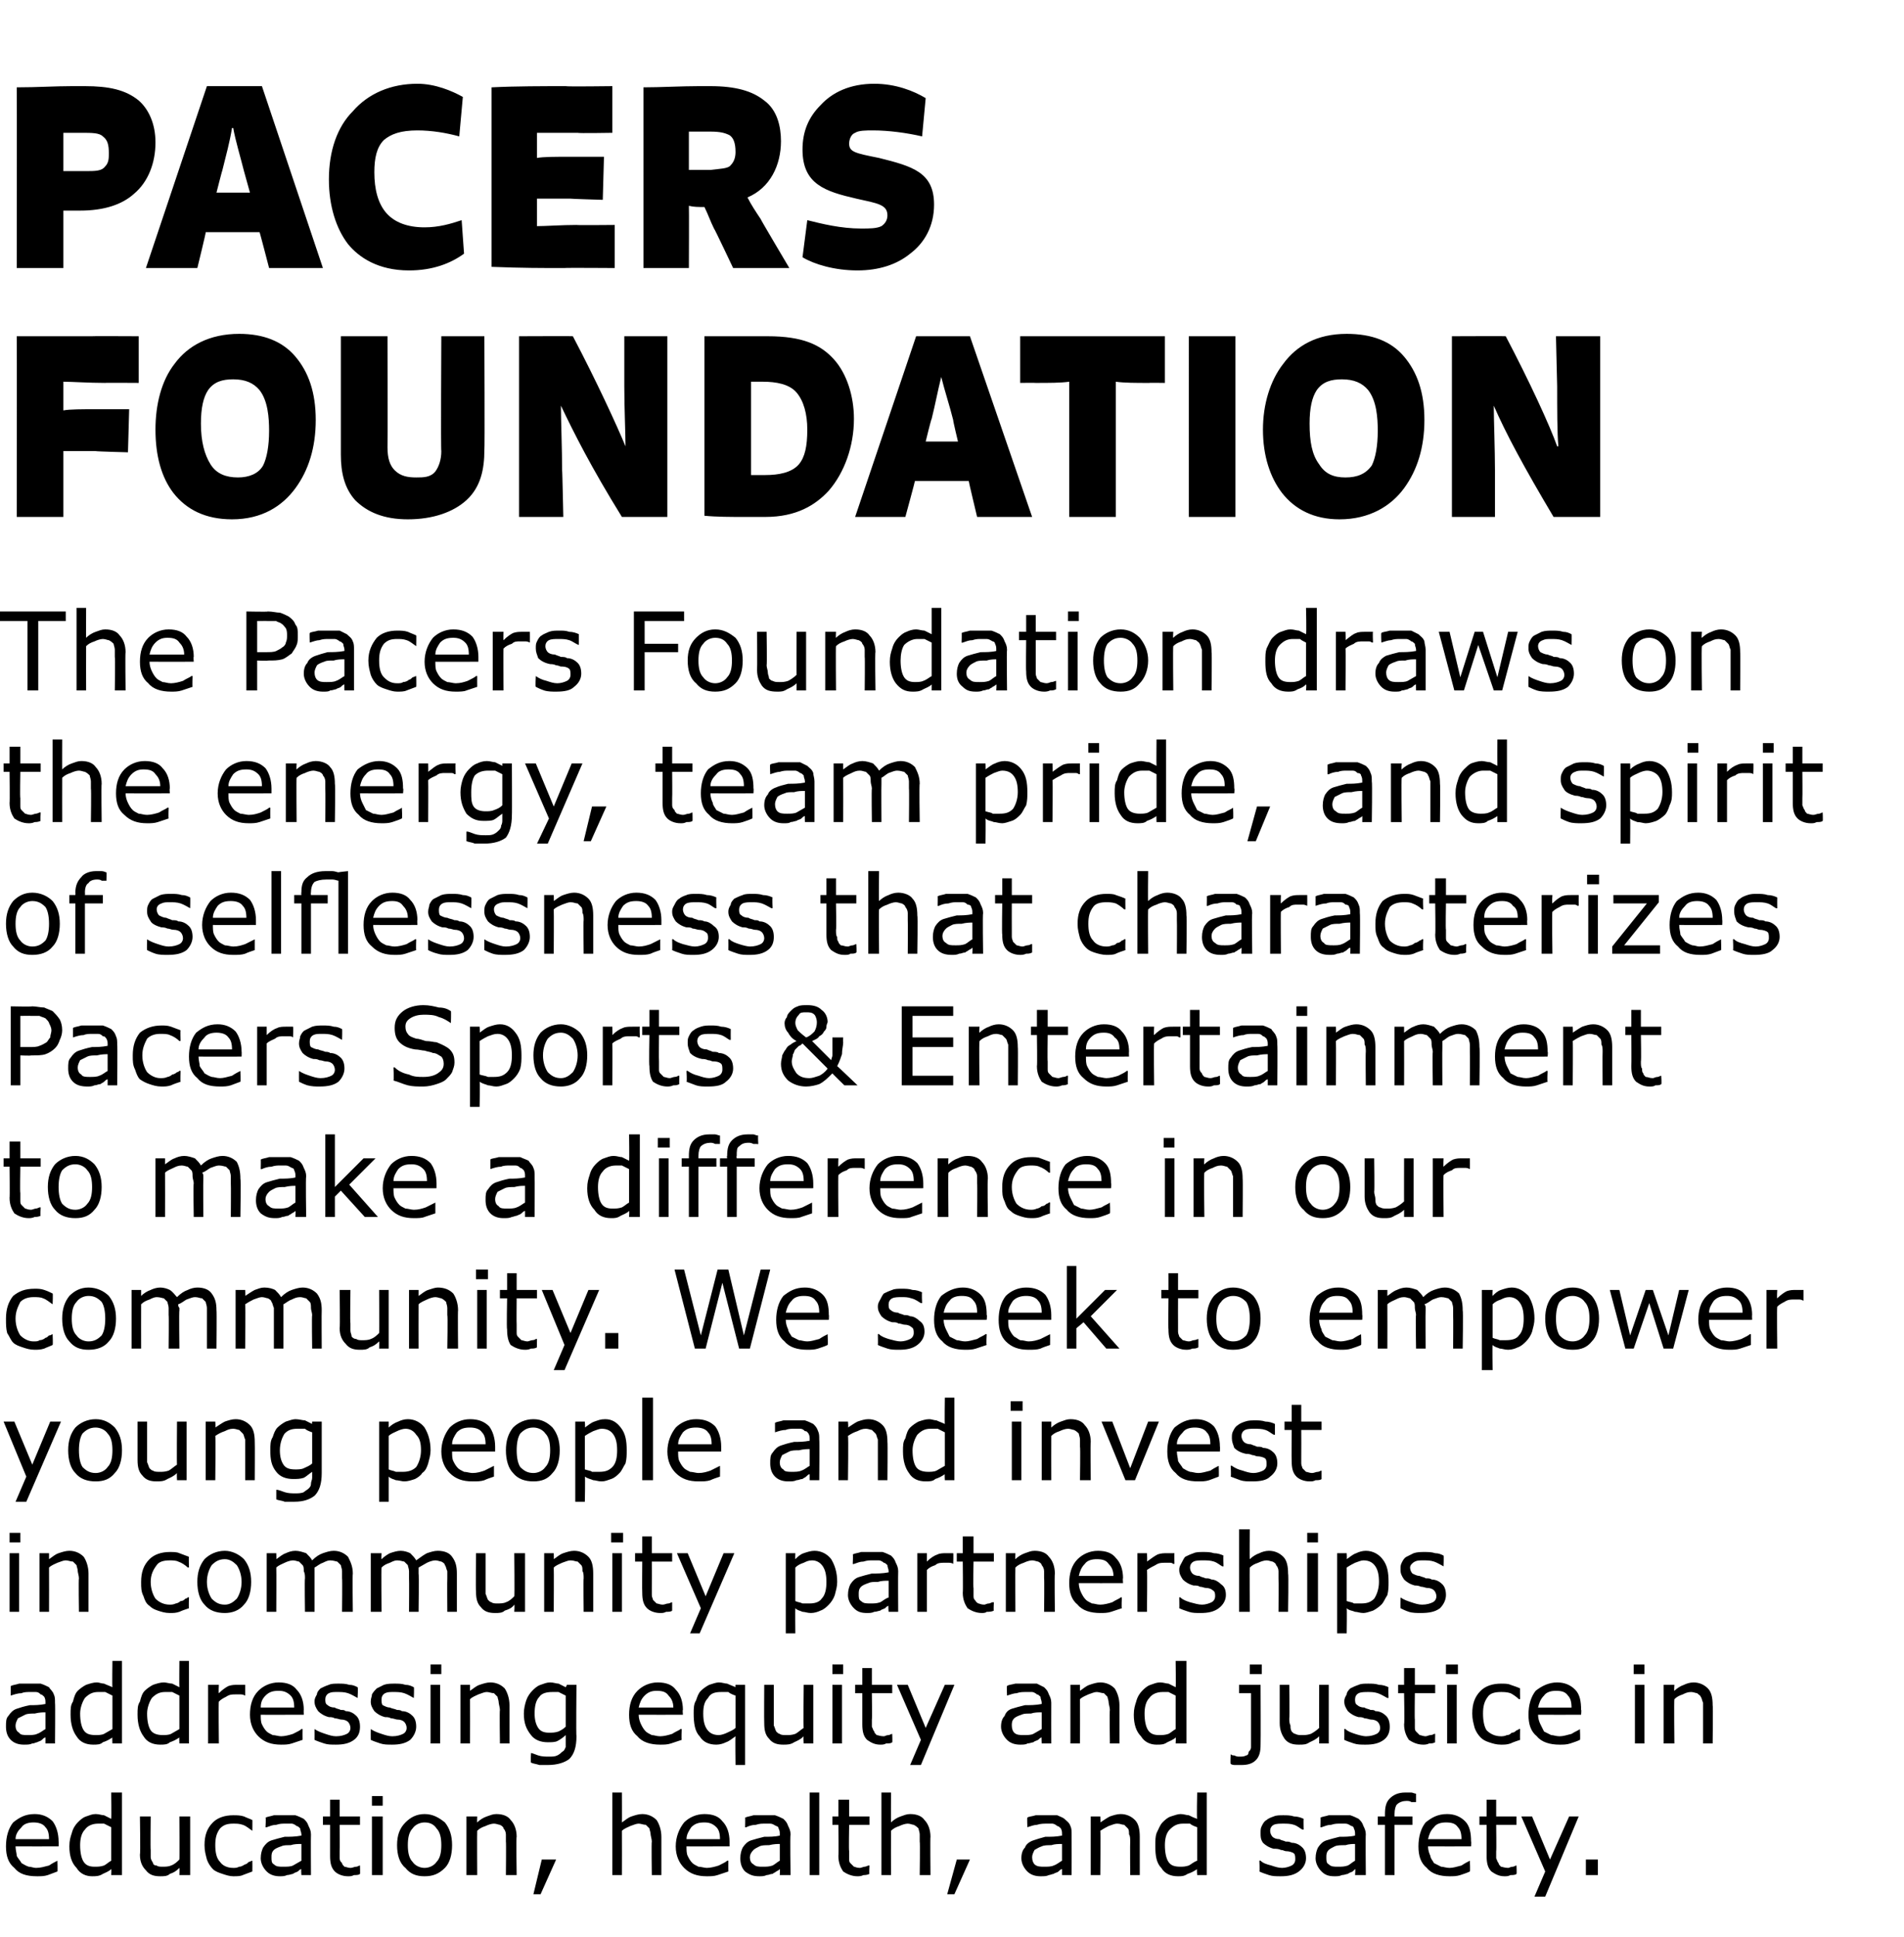
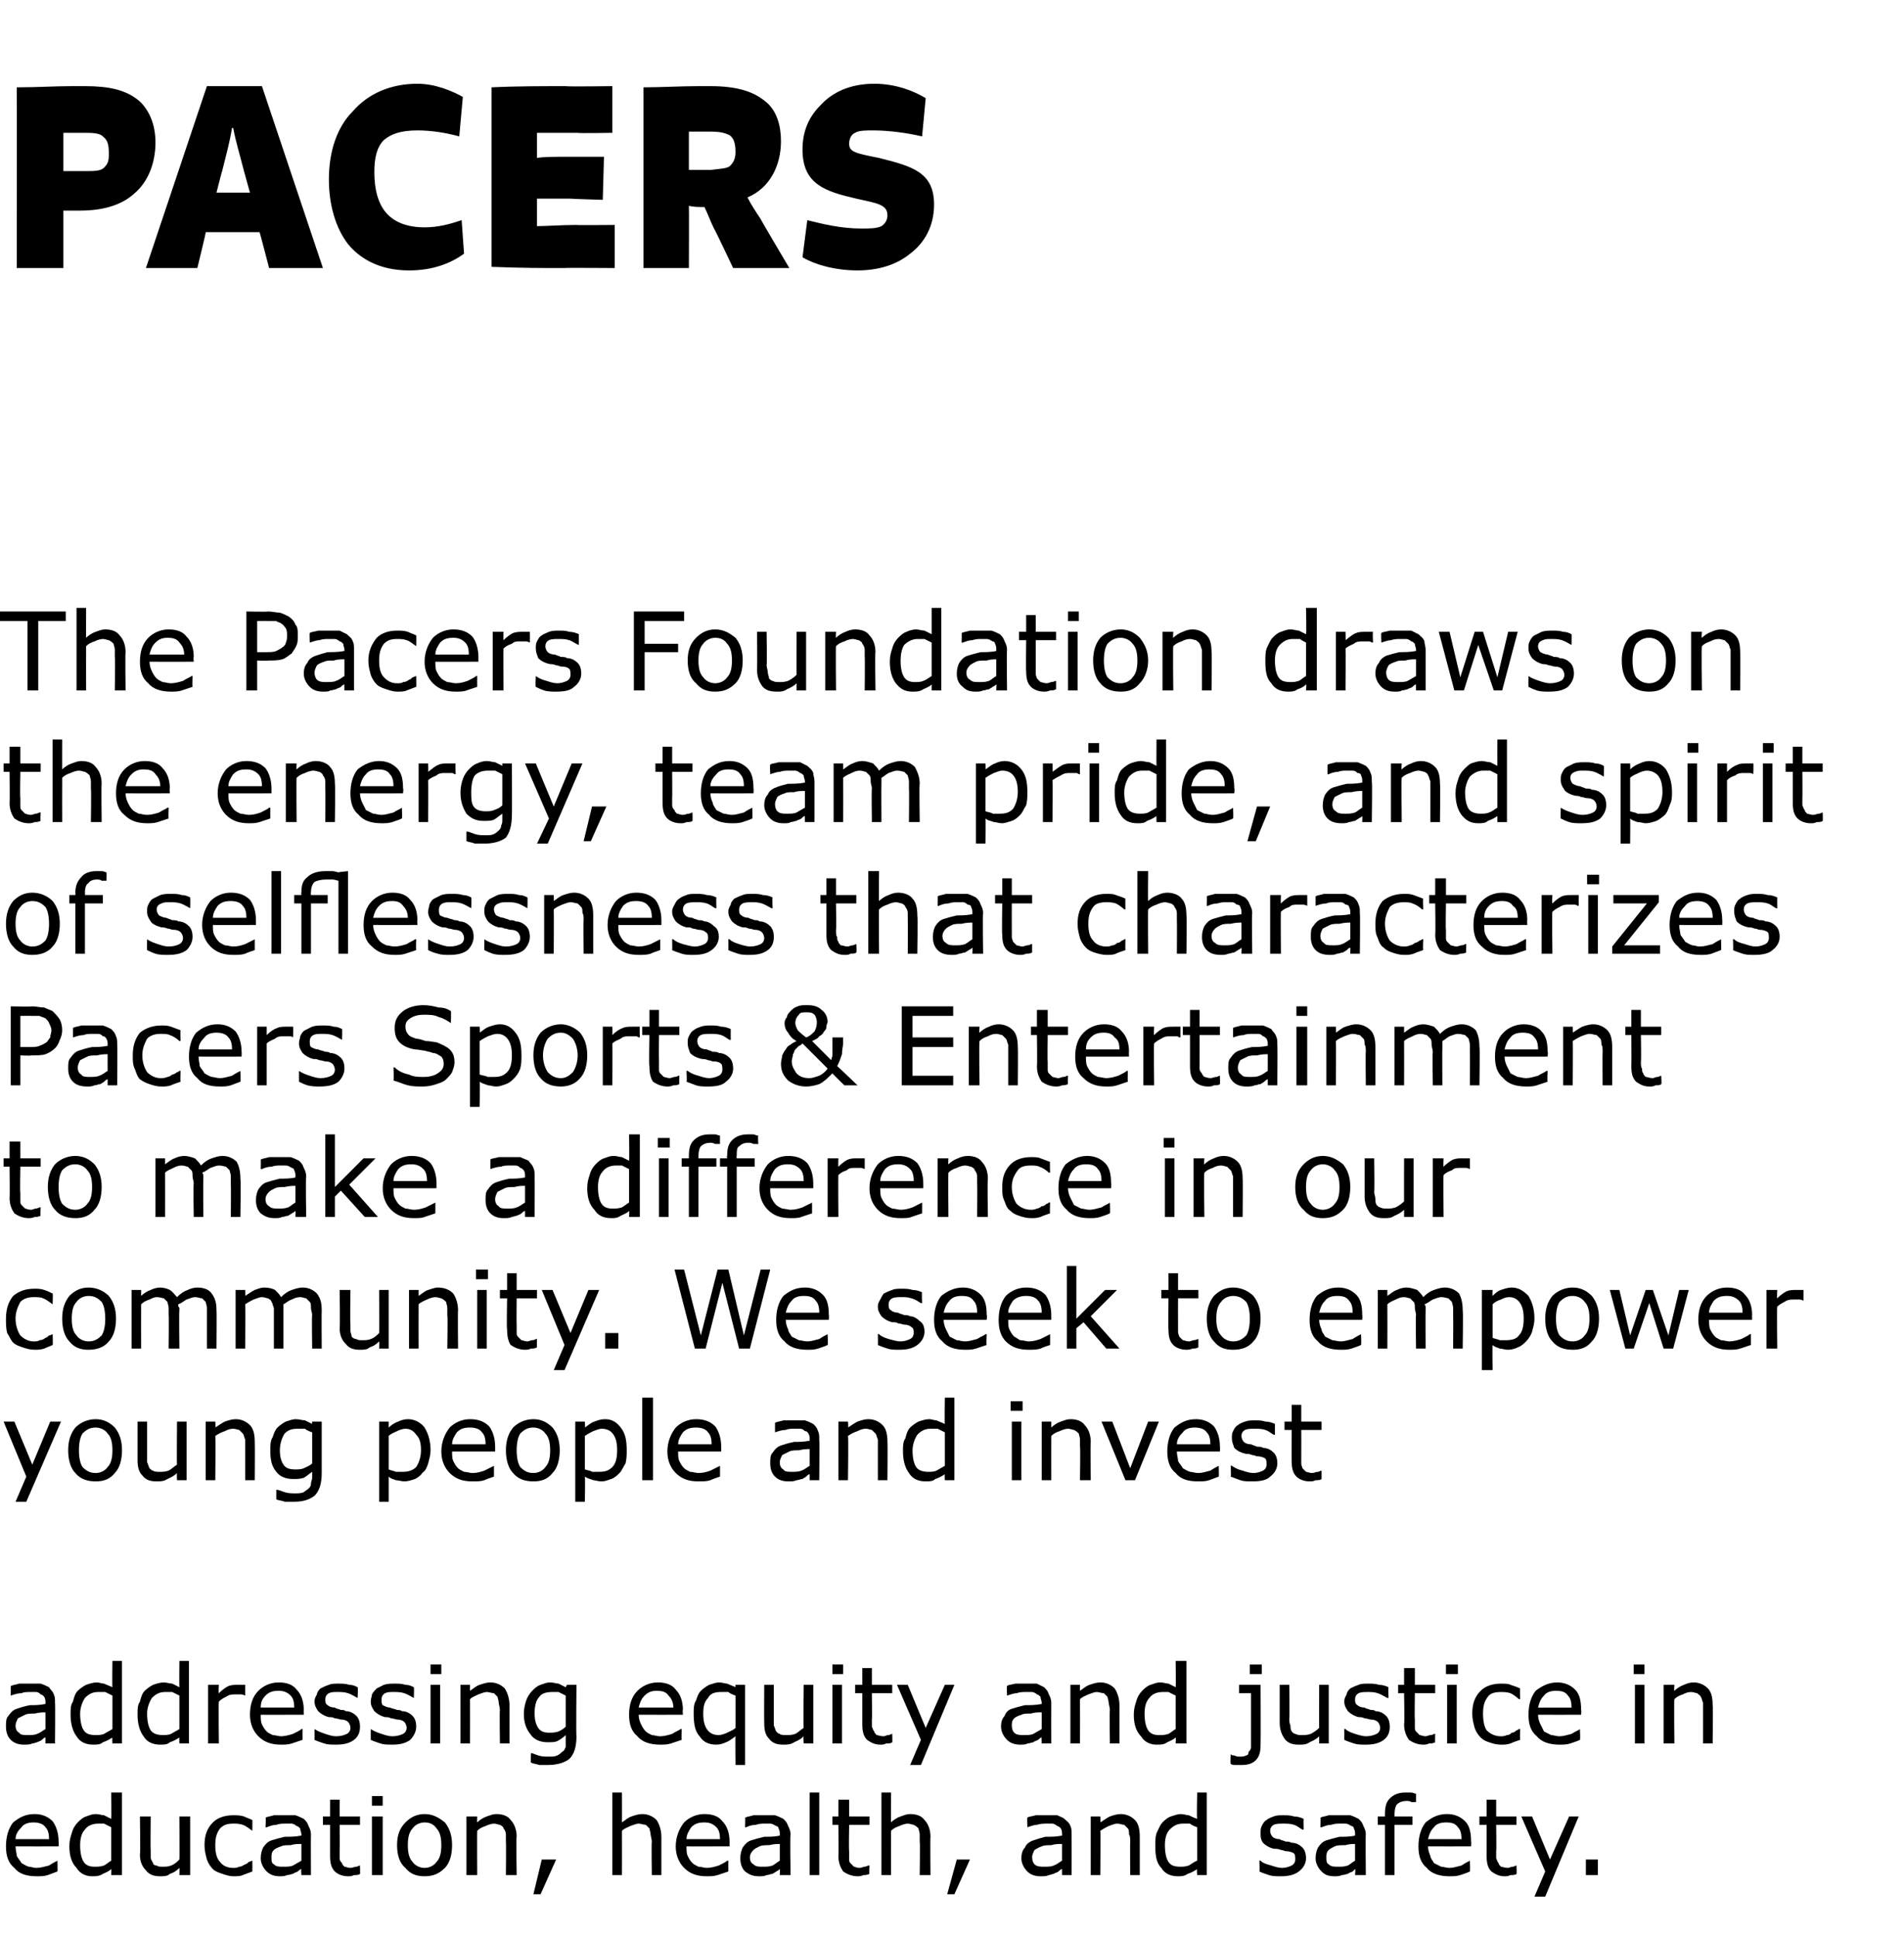
<svg xmlns="http://www.w3.org/2000/svg" version="1.1" width="159.2px" height="161.9px" viewBox="0 -6 159.2 161.9" style="top:-6px">
  <desc>Pacers Foundation The Pacers Foundation draws on the energy, team pride, and spirit of selflessness that characterize...</desc>
  <defs />
  <g id="Polygon1031201">
    <path d="m4.9 148.3s-3.59.01-3.6 0c0 .3.1.6.1.8c.1.2.3.4.4.6c.2.1.3.2.6.3c.2 0 .4.1.6.1c.4 0 .7-.1 1.1-.2c.3-.2.5-.3.7-.4c-.02-.02 0 0 0 0c0 0 .03.88 0 .9c-.3.1-.5.2-.8.3c-.3.1-.6.1-.9.1c-.9 0-1.5-.2-1.9-.7c-.5-.4-.7-1-.7-1.8c0-.8.2-1.5.6-2c.5-.4 1-.7 1.8-.7c.6 0 1.1.2 1.5.6c.3.4.5 1 .5 1.7c.02-.04 0 .4 0 .4zm-.8-.6c0-.5-.1-.8-.3-1c-.2-.3-.6-.4-1-.4c-.4 0-.8.1-1 .4c-.3.3-.5.6-.5 1h2.8zm6.1 3h-.9s.03-.53 0-.5c-.2.2-.5.3-.7.4c-.3.2-.6.2-.9.2c-.5 0-1-.2-1.3-.7c-.4-.4-.6-1-.6-1.8c0-.5.1-.8.2-1.1c.1-.4.3-.7.5-.9c.2-.2.4-.4.7-.5c.3-.1.5-.2.8-.2c.3 0 .5.1.7.1l.6.3c.03-.03 0-2.2 0-2.2h.9v6.9zm-.9-1.2v-2.8l-.6-.3h-.5c-.5 0-.9.2-1.1.5c-.3.3-.4.8-.4 1.3c0 .6.1 1.1.3 1.4c.2.3.5.4.9.4c.3 0 .5 0 .8-.1c.2-.1.4-.3.6-.4zm6.6 1.2h-.9s.02-.56 0-.6c-.3.3-.5.4-.8.5c-.2.2-.5.2-.8.2c-.5 0-.9-.1-1.2-.5c-.3-.3-.5-.7-.5-1.3c.05-.04 0-3.2 0-3.2h.9s-.03 2.77 0 2.8v.6c0 .2.1.3.2.5c0 .1.1.2.3.2c.1.1.3.1.5.1c.2 0 .5 0 .7-.1c.3-.1.5-.3.7-.5c.02.04 0-3.6 0-3.6h.9v4.9zm5.2-.3c-.3.1-.5.2-.8.3c-.2.1-.5.1-.8.1c-.3 0-.6-.1-.9-.2c-.3-.1-.6-.2-.8-.4c-.2-.2-.4-.5-.5-.8c-.1-.4-.2-.7-.2-1.2c0-.8.2-1.4.7-1.9c.4-.4 1-.6 1.7-.6c.3 0 .6 0 .9.1c.2.1.5.2.7.3c.01-.03 0 .9 0 .9c0 0-.04-.02 0 0c-.3-.2-.5-.4-.8-.5c-.3-.1-.5-.1-.8-.1c-.5 0-.8.1-1.1.4c-.3.4-.4.8-.4 1.4c0 .6.1 1.1.4 1.4c.2.3.6.5 1.1.5c.2 0 .3 0 .5-.1c.2 0 .3-.1.5-.2c.1 0 .2-.1.3-.2c.1 0 .2-.1.3-.1c-.04-.04 0 0 0 0c0 0 .01.87 0 .9zm4.9.3h-.8s-.04-.54 0-.5c-.1 0-.2.1-.3.2c-.2.1-.3.1-.4.2c-.1 0-.3.1-.5.1c-.2.1-.4.1-.6.1c-.4 0-.8-.1-1.1-.4c-.3-.3-.5-.7-.5-1.1c0-.4.1-.7.2-.9c.2-.3.4-.5.7-.6c.3-.1.7-.2 1.1-.3c.4 0 .9 0 1.4-.1v-.1c0-.2-.1-.3-.1-.5c-.1-.1-.2-.2-.3-.2c-.1-.1-.3-.2-.4-.2h-.6c-.2 0-.4 0-.7.1c-.3 0-.5.1-.8.2c-.01.02-.1 0-.1 0c0 0 .05-.82 0-.8c.2-.1.4-.1.7-.2h1.8c.3.1.5.2.7.3c.2.2.3.3.4.6c.1.2.2.4.2.7c-.02.05 0 3.4 0 3.4zm-.8-1.2v-1.4c-.3 0-.6 0-.9.1c-.4 0-.6 0-.8.1c-.3.1-.5.2-.6.3c-.2.2-.2.4-.2.6c0 .3 0 .5.2.6c.2.2.4.2.8.2c.3 0 .6 0 .8-.1c.2-.1.5-.3.7-.4zm4.9 1.1c-.1.1-.3.1-.5.1c-.2.1-.3.1-.5.1c-.5 0-.9-.2-1.1-.4c-.3-.3-.4-.7-.4-1.3v-2.6h-.6v-.7h.6v-1.4h.8v1.4h1.7v.7h-1.7s.02 2.2 0 2.2v.6c0 .2.1.3.2.4c0 .1.1.2.2.3c.1 0 .3.1.5.1c.2 0 .3-.1.5-.1c.1 0 .2-.1.3-.1c-.02-.01 0 0 0 0c0 0 .02.74 0 .7zm1.9-5.7h-.9v-.8h.9v.8zm0 5.8h-.9v-4.9h.9v4.9zm5.8-2.5c0 .8-.2 1.5-.6 1.9c-.5.5-1 .7-1.7.7c-.7 0-1.2-.2-1.6-.7c-.5-.4-.7-1.1-.7-1.9c0-.8.2-1.4.7-1.9c.4-.4.9-.7 1.6-.7c.7 0 1.2.3 1.7.7c.4.5.6 1.1.6 1.9zm-.9 0c0-.6-.1-1.1-.4-1.4c-.2-.3-.5-.5-1-.5c-.4 0-.8.2-1 .5c-.3.3-.4.8-.4 1.4c0 .6.1 1.1.4 1.4c.2.3.6.5 1 .5c.4 0 .8-.2 1-.5c.3-.3.4-.8.4-1.4zm6.3 2.5h-.9s.03-2.81 0-2.8v-.6c0-.2-.1-.4-.2-.5c0-.1-.1-.2-.3-.3c-.1 0-.3-.1-.5-.1c-.2 0-.5.1-.7.2c-.3.1-.5.2-.7.4c-.02.02 0 3.7 0 3.7h-.9v-4.9h.9s-.02.52 0 .5c.2-.2.5-.4.8-.5c.3-.1.5-.2.8-.2c.6 0 1 .2 1.2.5c.3.3.5.8.5 1.4c-.05-.01 0 3.2 0 3.2zm3.3-1.3l-1.3 2.9h-.6l.7-2.9h1.2zm8.8 1.3h-.8s-.04-2.81 0-2.8c0-.2-.1-.5-.1-.6c0-.2-.1-.4-.1-.5l-.3-.3c-.2 0-.4-.1-.6-.1c-.2 0-.4.1-.7.2c-.2.1-.5.2-.7.4c.01.02 0 3.7 0 3.7h-.8v-6.9h.8s.01 2.52 0 2.5c.3-.2.5-.4.8-.5c.3-.1.6-.2.9-.2c.5 0 .9.2 1.2.5c.2.3.4.8.4 1.4v3.2zm5.7-2.4s-3.63.01-3.6 0c0 .3 0 .6.1.8c.1.2.2.4.4.6c.1.1.3.2.5.3c.2 0 .5.1.7.1c.3 0 .7-.1 1-.2c.4-.2.6-.3.7-.4c.05-.02.1 0 .1 0c0 0-.01.88 0 .9l-.9.3c-.3.1-.6.1-.9.1c-.8 0-1.4-.2-1.9-.7c-.4-.4-.7-1-.7-1.8c0-.8.3-1.5.7-2c.4-.4 1-.7 1.7-.7c.7 0 1.2.2 1.5.6c.4.4.6 1 .6 1.7v.4zm-.8-.6c0-.5-.1-.8-.3-1c-.3-.3-.6-.4-1-.4c-.5 0-.8.1-1.1.4c-.2.3-.4.6-.4 1h2.8zm5.9 3h-.9s.03-.54 0-.5s-.1.1-.3.2c-.1.1-.2.1-.3.2c-.2 0-.3.1-.5.1c-.2.1-.4.1-.6.1c-.5 0-.8-.1-1.2-.4c-.3-.3-.4-.7-.4-1.1c0-.4.1-.7.2-.9c.2-.3.4-.5.7-.6c.3-.1.7-.2 1.1-.3c.4 0 .9 0 1.3-.1v-.1c0-.2 0-.3-.1-.5c0-.1-.1-.2-.2-.2c-.2-.1-.3-.2-.5-.2h-.5c-.2 0-.4 0-.7.1c-.3 0-.6.1-.8.2c-.04.02-.1 0-.1 0c0 0 .02-.82 0-.8c.2-.1.4-.1.7-.2h1.8c.3.1.5.2.7.3c.2.2.3.3.4.6c.1.2.2.4.2.7c-.05.05 0 3.4 0 3.4zm-.9-1.2v-1.4c-.2 0-.5 0-.9.1c-.3 0-.6 0-.8.1c-.2.1-.4.2-.5.3c-.2.2-.3.4-.3.6c0 .3.1.5.3.6c.2.2.4.2.8.2c.3 0 .5 0 .8-.1c.2-.1.4-.3.6-.4zm3.3 1.2h-.8v-6.9h.8v6.9zm4.2-.1c-.2.1-.4.1-.5.1c-.2.1-.4.1-.5.1c-.5 0-.9-.2-1.2-.4c-.2-.3-.4-.7-.4-1.3c.03-.02 0-2.6 0-2.6h-.5v-.7h.5v-1.4h.9v1.4h1.7v.7H71s-.04 2.2 0 2.2v.6c0 .2 0 .3.1.4l.3.3c.1 0 .2.1.5.1c.1 0 .3-.1.4-.1c.1 0 .3-.1.3-.1h.1s-.04.74 0 .7zm5.1.1h-.9s.04-2.81 0-2.8v-.6c0-.2-.1-.4-.1-.5c-.1-.1-.2-.2-.4-.3c-.1 0-.3-.1-.5-.1c-.2 0-.5.1-.7.2c-.3.1-.5.2-.7.4c-.01.02 0 3.7 0 3.7h-.8v-6.9h.8s-.01 2.52 0 2.5c.2-.2.5-.4.8-.5c.3-.1.5-.2.8-.2c.6 0 1 .2 1.2.5c.3.3.5.8.5 1.4c-.03-.01 0 3.2 0 3.2zm3.3-1.3l-1.3 2.9h-.6l.8-2.9h1.1zm8.5 1.3h-.8v-.5c-.1 0-.2.1-.3.2c-.1.1-.3.1-.4.2c-.1 0-.3.1-.4.1c-.2.1-.4.1-.7.1c-.4 0-.8-.1-1.1-.4c-.3-.3-.5-.7-.5-1.1c0-.4.1-.7.3-.9c.1-.3.4-.5.7-.6c.3-.1.6-.2 1-.3c.5 0 .9 0 1.4-.1v-.1c0-.2 0-.3-.1-.5c-.1-.1-.2-.2-.3-.2c-.1-.1-.3-.2-.4-.2h-.5c-.2 0-.5 0-.8.1c-.2 0-.5.1-.8.2c.02.02 0 0 0 0c0 0-.03-.82 0-.8c.1-.1.4-.1.7-.2h1.8c.2.1.5.2.6.3c.2.2.4.3.5.6c.1.2.1.4.1.7c.01.05 0 3.4 0 3.4zm-.8-1.2v-1.4c-.3 0-.6 0-.9.1c-.3 0-.6 0-.8.1c-.3.1-.4.2-.6.3c-.1.2-.2.4-.2.6c0 .3.1.5.2.6c.2.2.5.2.8.2c.3 0 .6 0 .8-.1c.3-.1.5-.3.7-.4zm6.5 1.2h-.8s-.02-2.81 0-2.8c0-.2 0-.5-.1-.6c0-.2 0-.4-.1-.5l-.3-.3c-.2 0-.3-.1-.6-.1c-.2 0-.4.1-.7.2c-.2.1-.4.2-.7.4c.03.02 0 3.7 0 3.7h-.8v-4.9h.8s.03.52 0 .5c.3-.2.6-.4.8-.5c.3-.1.6-.2.9-.2c.5 0 .9.2 1.2.5c.3.3.4.8.4 1.4v3.2zm5.6 0h-.8s-.05-.53 0-.5c-.3.2-.5.3-.8.4c-.3.2-.5.2-.8.2c-.6 0-1.1-.2-1.4-.7c-.4-.4-.5-1-.5-1.8c0-.5 0-.8.1-1.1c.2-.4.3-.7.5-.9c.2-.2.4-.4.7-.5c.3-.1.6-.2.8-.2c.3 0 .5.1.7.1c.2.1.4.2.7.3c-.05-.03 0-2.2 0-2.2h.8v6.9zm-.8-1.2v-2.8c-.3-.1-.5-.2-.6-.3h-.6c-.5 0-.8.2-1.1.5c-.3.3-.4.8-.4 1.3c0 .6.1 1.1.3 1.4c.2.3.5.4 1 .4c.2 0 .4 0 .7-.1c.2-.1.4-.3.7-.4zm8.8-1.1c.2.2.3.5.3.9c0 .4-.2.8-.6 1.1c-.4.3-.9.4-1.5.4c-.4 0-.7 0-1-.1c-.3-.1-.6-.2-.8-.3c.04-.01 0-.9 0-.9c0 0 .08-.04.1 0c.2.2.5.3.9.4c.3.1.6.2.9.2c.3 0 .6-.1.8-.2c.2-.1.3-.3.3-.5c0-.2 0-.4-.1-.5c-.1-.1-.4-.2-.7-.2c-.1 0-.2-.1-.4-.1c-.2-.1-.4-.1-.6-.1c-.4-.1-.7-.3-.9-.5c-.2-.3-.2-.5-.2-.8c0-.3 0-.4.1-.6c.1-.2.2-.4.4-.5c.1-.1.3-.2.6-.3c.2-.1.5-.1.8-.1c.3 0 .6 0 .9.1c.3 0 .6.1.8.2c-.02.02 0 .9 0 .9h-.1c-.2-.1-.4-.3-.7-.4c-.3-.1-.6-.1-.9-.1c-.3 0-.6 0-.8.1c-.2.1-.3.3-.3.5c0 .2.1.4.2.5c.1.1.3.2.6.2c.1.1.3.1.5.2c.2 0 .3 0 .5.1c.4 0 .7.2.9.4zm5.3 2.3h-.9s.05-.54 0-.5l-.2.2c-.2.1-.3.1-.4.2c-.1 0-.3.1-.5.1c-.2.1-.4.1-.6.1c-.5 0-.8-.1-1.1-.4c-.3-.3-.5-.7-.5-1.1c0-.4.1-.7.2-.9c.2-.3.4-.5.7-.6c.3-.1.7-.2 1.1-.3c.4 0 .9 0 1.3-.1v-.1c0-.2 0-.3-.1-.5c0-.1-.1-.2-.2-.2c-.2-.1-.3-.2-.5-.2h-.5c-.2 0-.4 0-.7.1c-.3 0-.5.1-.8.2c-.02.02-.1 0-.1 0c0 0 .03-.82 0-.8c.2-.1.4-.1.7-.2h1.8c.3.1.5.2.7.3c.2.2.3.3.4.6c.1.2.2.4.2.7c-.03.05 0 3.4 0 3.4zm-.9-1.2v-1.4c-.2 0-.5 0-.8.1c-.4 0-.7 0-.9.1c-.2.1-.4.2-.5.3c-.2.2-.2.4-.2.6c0 .3 0 .5.2.6c.2.2.4.2.8.2c.3 0 .5 0 .8-.1c.2-.1.4-.3.6-.4zm5.1-4.9s-.04.04 0 0h-.4c-.1-.1-.3-.1-.4-.1c-.3 0-.6.1-.8.3c-.1.1-.2.4-.2.8v.2h1.5v.7h-1.5v4.2h-.8v-4.2h-.6v-.7h.6v-.2c0-.6.1-1 .4-1.3c.3-.3.7-.5 1.3-.5h.5c.1 0 .3.1.4.1v.7zm4.6 3.7s-3.58.01-3.6 0c0 .3.1.6.2.8c0 .2.2.4.3.6l.6.3c.2 0 .4.1.7.1c.3 0 .6-.1 1-.2c.3-.2.5-.3.7-.4c-.01-.02 0 0 0 0c0 0 .04.88 0 .9c-.2.1-.5.2-.8.3c-.3.1-.6.1-.9.1c-.8 0-1.5-.2-1.9-.7c-.5-.4-.7-1-.7-1.8c0-.8.2-1.5.6-2c.5-.4 1-.7 1.8-.7c.6 0 1.1.2 1.5.6c.4.4.5 1 .5 1.7c.03-.04 0 .4 0 .4zm-.8-.6c0-.5-.1-.8-.3-1c-.2-.3-.5-.4-1-.4c-.4 0-.8.1-1 .4c-.3.3-.4.6-.5 1h2.8zm4.6 2.9c-.1.1-.3.1-.5.1c-.2.1-.3.1-.5.1c-.5 0-.8-.2-1.1-.4c-.3-.3-.4-.7-.4-1.3v-2.6h-.6v-.7h.6v-1.4h.8v1.4h1.7v.7h-1.7s.03 2.2 0 2.2v.6c.1.2.1.3.2.4c0 .1.1.2.2.3c.1 0 .3.1.6.1c.1 0 .2-.1.4-.1c.1 0 .2-.1.3-.1c-.01-.01 0 0 0 0c0 0 .03.74 0 .7zm5.2-4.8l-2.8 6.7h-.9l.9-2.1l-2-4.6h.9l1.5 3.6l1.6-3.6h.8zm1.6 4.9h-1v-1.3h1v1.3z" stroke="none" fill="#000" />
  </g>
  <g id="Polygon1031200">
    <path d="m4.6 139.7h-.8v-.5c-.1 0-.2.1-.3.2c-.1.1-.2.1-.4.2c-.1 0-.2.1-.4.1c-.2.1-.4.1-.7.1c-.4 0-.8-.1-1.1-.4c-.3-.3-.4-.7-.4-1.1c0-.4 0-.7.2-.9c.2-.3.4-.5.7-.6c.3-.1.6-.2 1.1-.3c.4 0 .8 0 1.3-.1v-.1c0-.2 0-.3-.1-.5c-.1-.1-.2-.2-.3-.2c-.1-.1-.2-.2-.4-.2h-.5c-.2 0-.5 0-.7.1c-.3 0-.6.1-.9.2c.04.02 0 0 0 0v-.8c.2-.1.4-.1.7-.2h1.8c.3.1.5.2.7.3c.1.2.3.3.4.6c.1.2.1.4.1.7c.03.05 0 3.4 0 3.4zm-.8-1.2v-1.4c-.2 0-.5 0-.9.1c-.3 0-.6 0-.8.1l-.6.3c-.1.2-.2.4-.2.6c0 .3.1.5.3.6c.1.2.4.2.7.2c.3 0 .6 0 .8-.1c.3-.1.5-.3.7-.4zm6.4 1.2h-.8s-.03-.53 0-.5c-.3.2-.5.3-.8.4c-.2.2-.5.2-.8.2c-.6 0-1.1-.2-1.4-.7c-.3-.4-.5-1-.5-1.8c0-.5 0-.8.2-1.1c.1-.4.2-.7.4-.9c.2-.2.5-.4.7-.5c.3-.1.6-.2.9-.2c.2 0 .4.1.6.1c.2.1.5.2.7.3c-.03-.03 0-2.2 0-2.2h.8v6.9zm-.8-1.2v-2.8l-.6-.3h-.6c-.5 0-.8.2-1.1.5c-.2.3-.4.8-.4 1.3c0 .6.1 1.1.3 1.4c.2.3.5.4 1 .4c.2 0 .5 0 .7-.1c.2-.1.5-.3.7-.4zm6.4 1.2h-.8s-.02-.53 0-.5c-.3.2-.5.3-.8.4c-.2.2-.5.2-.8.2c-.6 0-1.1-.2-1.4-.7c-.3-.4-.5-1-.5-1.8c0-.5 0-.8.2-1.1c.1-.4.2-.7.4-.9c.2-.2.5-.4.7-.5c.3-.1.6-.2.9-.2c.2 0 .5.1.7.1l.6.3c-.02-.03 0-2.2 0-2.2h.8v6.9zm-.8-1.2v-2.8l-.6-.3h-.6c-.5 0-.8.2-1.1.5c-.2.3-.4.8-.4 1.3c0 .6.1 1.1.3 1.4c.2.3.6.4 1 .4c.2 0 .5 0 .7-.1c.2-.1.5-.3.7-.4zm5.5-2.8s-.05-.03 0 0c-.2-.1-.3-.1-.4-.1h-.4c-.3 0-.5 0-.8.2c-.2.1-.4.2-.6.4c-.04 0 0 3.5 0 3.5h-.9v-4.9h.9s-.04.7 0 .7c.3-.3.6-.5.8-.6c.3-.1.5-.1.8-.1h.6v.9zm4.9 1.6s-3.63.01-3.6 0c0 .3 0 .6.1.8c.1.2.2.4.4.6c.1.1.3.2.5.3c.2 0 .5.1.7.1c.3 0 .7-.1 1-.2c.4-.2.6-.3.7-.4c.04-.02.1 0 .1 0c0 0-.01.88 0 .9l-.9.3c-.3.1-.6.1-.9.1c-.8 0-1.4-.2-1.9-.7c-.4-.4-.7-1-.7-1.8c0-.8.2-1.5.7-2c.4-.4 1-.7 1.7-.7c.7 0 1.2.2 1.5.6c.4.4.6 1 .6 1.7c-.02-.04 0 .4 0 .4zm-.8-.6c0-.5-.1-.8-.3-1c-.3-.3-.6-.4-1-.4c-.5 0-.8.1-1.1.4c-.3.3-.4.6-.4 1h2.8zm5.2.7c.2.2.3.5.3.9c0 .4-.1.8-.5 1.1c-.4.3-.9.4-1.5.4c-.4 0-.7 0-1-.1c-.3-.1-.6-.2-.8-.3c.01-.01 0-.9 0-.9c0 0 .05-.04 0 0c.3.2.6.3.9.4c.3.1.6.2.9.2c.4 0 .7-.1.9-.2c.2-.1.3-.3.3-.5c0-.2-.1-.4-.2-.5c-.1-.1-.3-.2-.6-.2c-.1 0-.3-.1-.5-.1c-.2-.1-.3-.1-.5-.1c-.4-.1-.7-.3-.9-.5c-.2-.3-.3-.5-.3-.8c0-.3.1-.4.2-.6c0-.2.2-.4.3-.5c.2-.1.4-.2.7-.3c.2-.1.5-.1.8-.1c.3 0 .6 0 .9.1c.3 0 .5.1.7.2c.05.02 0 .9 0 .9c0 0 0 .01 0 0c-.2-.1-.5-.3-.8-.4c-.3-.1-.6-.1-.9-.1c-.3 0-.5 0-.7.1c-.2.1-.3.3-.3.5c0 .2 0 .4.2.5c.1.1.3.2.6.2c.1.1.3.1.5.2c.2 0 .3 0 .4.1c.4 0 .7.2.9.4zm4.7 0c.2.2.3.5.3.9c0 .4-.2.8-.5 1.1c-.4.3-.9.4-1.5.4c-.4 0-.7 0-1-.1c-.3-.1-.6-.2-.8-.3c-.01-.01 0-.9 0-.9c0 0 .04-.04 0 0c.3.2.6.3.9.4c.3.1.6.2.9.2c.4 0 .7-.1.9-.2c.2-.1.3-.3.3-.5c0-.2-.1-.4-.2-.5c-.1-.1-.3-.2-.6-.2c-.1 0-.3-.1-.5-.1c-.2-.1-.3-.1-.5-.1c-.4-.1-.7-.3-.9-.5c-.2-.3-.3-.5-.3-.8c0-.3.1-.4.1-.6c.1-.2.3-.4.4-.5l.6-.3c.3-.1.6-.1.9-.1c.3 0 .6 0 .9.1c.3 0 .5.1.7.2c.04.02 0 .9 0 .9c0 0-.01.01 0 0c-.2-.1-.5-.3-.8-.4c-.3-.1-.6-.1-.9-.1c-.3 0-.5 0-.7.1c-.2.1-.3.3-.3.5c0 .2 0 .4.1.5c.2.1.4.2.6.2c.2.1.4.1.6.2c.1 0 .3 0 .4.1c.4 0 .7.2.9.4zm2.4-3.5h-.9v-.8h.9v.8zm-.1 5.8h-.8v-4.9h.8v4.9zm5.8 0h-.8s-.04-2.81 0-2.8c0-.2-.1-.5-.1-.6c0-.2-.1-.4-.1-.5l-.3-.3c-.2 0-.4-.1-.6-.1c-.2 0-.4.1-.7.2c-.2.1-.5.2-.7.4c.01.02 0 3.7 0 3.7h-.8v-4.9h.8v.5c.3-.2.5-.4.8-.5c.3-.1.6-.2.9-.2c.5 0 .9.2 1.2.5c.2.3.4.8.4 1.4v3.2zm5.6-.6c0 .9-.2 1.5-.6 1.9c-.4.3-1 .5-1.8.5h-.7c-.3-.1-.5-.1-.7-.2c-.05.03 0-.8 0-.8c0 0 0-.02 0 0c.1 0 .3.1.6.2c.3.1.6.1.9.1c.3 0 .5 0 .7-.1c.2-.1.3-.2.4-.3c.2-.1.2-.2.3-.4v-1c-.2.2-.5.4-.7.5c-.2.1-.5.1-.8.1c-.6 0-1.1-.2-1.4-.6c-.4-.5-.6-1-.6-1.8c0-.4.1-.8.2-1.1c.1-.3.3-.6.5-.8c.2-.2.4-.4.7-.5c.3-.1.5-.2.8-.2c.3 0 .5.1.7.1l.6.3c.03-.02.1-.2.1-.2h.8s-.04 4.32 0 4.3zm-.9-.8v-2.6l-.6-.3h-.5c-.5 0-.9.1-1.1.4c-.3.3-.4.8-.4 1.4c0 .5.1.9.3 1.2c.2.3.5.4.9.4c.3 0 .5 0 .8-.1c.2-.1.4-.2.6-.4zm9.8-1s-3.66.01-3.7 0c0 .3.1.6.2.8c.1.2.2.4.4.6c.1.1.3.2.5.3c.2 0 .4.1.7.1c.3 0 .7-.1 1-.2c.3-.2.6-.3.7-.4c.02-.02.1 0 .1 0c0 0-.04.88 0 .9l-.9.3c-.3.1-.6.1-.9.1c-.8 0-1.5-.2-1.9-.7c-.5-.4-.7-1-.7-1.8c0-.8.2-1.5.7-2c.4-.4 1-.7 1.7-.7c.7 0 1.2.2 1.5.6c.4.4.6 1 .6 1.7c-.04-.04 0 .4 0 .4zm-.8-.6c0-.5-.2-.8-.4-1c-.2-.3-.5-.4-1-.4c-.4 0-.7.1-1 .4c-.3.3-.4.6-.5 1h2.9zm6 4.8h-.8s-.03-2.37 0-2.4c-.3.2-.5.4-.8.5c-.2.1-.5.2-.8.2c-.6 0-1.1-.2-1.4-.7c-.4-.4-.5-1.1-.5-1.9c0-.4 0-.8.2-1.1c.1-.3.2-.6.4-.8c.2-.2.5-.4.7-.5c.3-.1.6-.2.8-.2c.3 0 .5.1.7.1c.2.1.5.2.7.3c-.03-.02 0-.2 0-.2h.8v6.7zm-.8-3.1v-2.7c-.3-.1-.5-.2-.6-.3h-.6c-.5 0-.9.1-1.1.5c-.3.3-.4.7-.4 1.3c0 .6.1 1 .3 1.3c.2.3.5.5 1 .5c.2 0 .5-.1.7-.2c.2-.1.5-.2.7-.4zm6.5 1.3h-.8s-.04-.56 0-.6c-.3.3-.6.4-.8.5c-.3.2-.6.2-.9.2c-.5 0-.9-.1-1.2-.5c-.3-.3-.4-.7-.4-1.3c-.02-.04 0-3.2 0-3.2h.8v3.4c.1.2.1.3.2.5c.1.1.2.2.3.2c.1.1.3.1.6.1c.2 0 .4 0 .7-.1c.2-.1.4-.3.7-.5c-.04.04 0-3.6 0-3.6h.8v4.9zm2.5-5.8h-.9v-.8h.9v.8zm-.1 5.8h-.8v-4.9h.8v4.9zm4.2-.1c-.1.1-.3.1-.5.1c-.2.1-.3.1-.5.1c-.5 0-.8-.2-1.1-.4c-.3-.3-.4-.7-.4-1.3v-2.6h-.6v-.7h.6v-1.4h.8v1.4h1.7v.7h-1.7s.03 2.2 0 2.2v.6c.1.2.1.3.2.4c0 .1.1.2.2.3c.1 0 .3.1.6.1c.1 0 .2-.1.4-.1c.1 0 .2-.1.3-.1c-.01-.01 0 0 0 0c0 0 .03.74 0 .7zm5.2-4.8l-2.8 6.7h-.9l.9-2.1l-2-4.6h.9l1.5 3.6l1.6-3.6h.8zm8.1 4.9h-.8s-.03-.54 0-.5c-.1 0-.2.1-.3.2c-.2.1-.3.1-.4.2c-.1 0-.3.1-.5.1c-.1.1-.4.1-.6.1c-.4 0-.8-.1-1.1-.4c-.3-.3-.5-.7-.5-1.1c0-.4.1-.7.3-.9c.1-.3.3-.5.6-.6c.3-.1.7-.2 1.1-.3c.4 0 .9 0 1.4-.1v-.1c0-.2-.1-.3-.1-.5c-.1-.1-.2-.2-.3-.2c-.1-.1-.3-.2-.4-.2h-.5c-.3 0-.5 0-.8.1c-.2 0-.5.1-.8.2c0 .02 0 0 0 0c0 0-.04-.82 0-.8c.1-.1.3-.1.7-.2h1.8l.6.3c.2.2.3.3.4.6c.1.2.2.4.2.7c-.01.05 0 3.4 0 3.4zm-.8-1.2v-1.4c-.3 0-.6 0-.9.1c-.4 0-.6 0-.8.1c-.3.1-.5.2-.6.3c-.2.2-.2.4-.2.6c0 .3.1.5.2.6c.2.2.5.2.8.2c.3 0 .6 0 .8-.1c.2-.1.5-.3.7-.4zm6.5 1.2h-.8s-.04-2.81 0-2.8c0-.2-.1-.5-.1-.6c0-.2-.1-.4-.1-.5l-.3-.3c-.2 0-.4-.1-.6-.1c-.2 0-.4.1-.7.2c-.2.1-.5.2-.7.4c.01.02 0 3.7 0 3.7h-.8v-4.9h.8v.5c.3-.2.5-.4.8-.5c.3-.1.6-.2.9-.2c.5 0 .9.2 1.2.5c.2.3.4.8.4 1.4v3.2zm5.6 0h-.9s.03-.53 0-.5c-.2.2-.5.3-.7.4c-.3.2-.5.2-.9.2c-.5 0-1-.2-1.3-.7c-.4-.4-.6-1-.6-1.8c0-.5.1-.8.2-1.1c.1-.4.3-.7.5-.9c.2-.2.4-.4.7-.5c.3-.1.5-.2.8-.2c.3 0 .5.1.7.1l.6.3c.03-.03 0-2.2 0-2.2h.9v6.9zm-.9-1.2v-2.8l-.6-.3h-.5c-.5 0-.9.2-1.1.5c-.3.3-.4.8-.4 1.3c0 .6.1 1.1.3 1.4c.2.3.5.4.9.4c.3 0 .5 0 .8-.1c.2-.1.4-.3.6-.4zm7.2-4.6h-1v-.8h1v.8zm-.1 5.9c0 .6-.1 1-.4 1.3c-.3.3-.7.4-1.2.4h-.5c-.1 0-.3 0-.4-.1c-.04.02 0-.8 0-.8c0 0 .01.03 0 0c.1.1.2.1.3.1c.2.1.3.1.4.1c.3 0 .4 0 .6-.1c.1 0 .2-.1.2-.3c.1-.1.2-.2.2-.4v-4.5h-1v-.7h1.8s.02 5 0 5zm5.7-.1h-.8v-.6c-.3.3-.6.4-.8.5c-.3.2-.5.2-.9.2c-.5 0-.9-.1-1.2-.5c-.2-.3-.4-.7-.4-1.3v-3.2h.8s.04 2.77 0 2.8c0 .2 0 .4.1.6c0 .2 0 .3.1.5c.1.1.2.2.3.2c.2.1.3.1.6.1c.2 0 .4 0 .7-.1c.2-.1.5-.3.7-.5c-.01.04 0-3.6 0-3.6h.8v4.9zm4.8-2.3c.2.2.3.5.3.9c0 .4-.1.8-.5 1.1c-.4.3-.9.4-1.5.4c-.4 0-.7 0-1-.1c-.3-.1-.6-.2-.8-.3c.01-.01 0-.9 0-.9c0 0 .06-.04.1 0c.2.2.5.3.8.4c.3.1.7.2.9.2c.4 0 .7-.1.9-.2c.2-.1.3-.3.3-.5c0-.2-.1-.4-.2-.5c-.1-.1-.3-.2-.6-.2c-.1 0-.3-.1-.5-.1c-.2-.1-.3-.1-.5-.1c-.4-.1-.7-.3-.9-.5c-.2-.3-.3-.5-.3-.8c0-.3.1-.4.2-.6c0-.2.2-.4.3-.5c.2-.1.4-.2.7-.3c.2-.1.5-.1.8-.1c.3 0 .6 0 .9.1c.3 0 .6.1.8.2c-.04.02 0 .9 0 .9h-.1c-.2-.1-.5-.3-.8-.4c-.3-.1-.6-.1-.8-.1c-.3 0-.6 0-.8.1c-.2.1-.3.3-.3.5c0 .2 0 .4.2.5c.1.1.3.2.6.2c.1.1.3.1.5.2c.2 0 .3 0 .4.1c.4 0 .7.2.9.4zm4.1 2.2c-.2.1-.3.1-.5.1c-.2.1-.4.1-.5.1c-.5 0-.9-.2-1.2-.4c-.2-.3-.4-.7-.4-1.3c.05-.02 0-2.6 0-2.6h-.5v-.7h.5v-1.4h.9v1.4h1.7v.7h-1.7s-.03 2.2 0 2.2v.6c0 .2 0 .3.1.4l.3.3c.1 0 .3.1.5.1c.1 0 .3-.1.4-.1c.2 0 .3-.1.3-.1h.1s-.02.74 0 .7zm1.9-5.7h-1v-.8h1v.8zm-.1 5.8h-.8v-4.9h.8v4.9zm5.3-.3c-.3.1-.6.2-.8.3c-.3.1-.5.1-.8.1c-.4 0-.7-.1-1-.2c-.3-.1-.5-.2-.7-.4c-.2-.2-.4-.5-.5-.8c-.1-.4-.2-.7-.2-1.2c0-.8.2-1.4.7-1.9c.4-.4 1-.6 1.7-.6c.3 0 .6 0 .8.1c.3.1.6.2.8.3c-.02-.03 0 .9 0 .9c0 0-.07-.02-.1 0c-.2-.2-.5-.4-.7-.5c-.3-.1-.6-.1-.8-.1c-.5 0-.9.1-1.1.4c-.3.4-.4.8-.4 1.4c0 .6.1 1.1.3 1.4c.3.3.7.5 1.2.5c.1 0 .3 0 .5-.1c.2 0 .3-.1.4-.2c.2 0 .3-.1.4-.2c.1 0 .2-.1.2-.1c.03-.04.1 0 .1 0c0 0-.02.87 0 .9zm5.1-2.1s-3.57.01-3.6 0c0 .3.1.6.2.8l.3.6l.6.3c.2 0 .4.1.7.1c.3 0 .6-.1 1-.2c.3-.2.6-.3.7-.4c0-.02 0 0 0 0c0 0 .05.88 0 .9c-.2.1-.5.2-.8.3c-.3.1-.6.1-.9.1c-.8 0-1.5-.2-1.9-.7c-.5-.4-.7-1-.7-1.8c0-.8.2-1.5.6-2c.5-.4 1.1-.7 1.8-.7c.6 0 1.1.2 1.5.6c.4.4.5 1 .5 1.7c.04-.04 0 .4 0 .4zm-.8-.6c0-.5-.1-.8-.3-1c-.2-.3-.5-.4-1-.4c-.4 0-.8.1-1 .4c-.3.3-.4.6-.5 1h2.8zm6.1-2.8h-.9v-.8h.9v.8zm0 5.8h-.8v-4.9h.8v4.9zm5.7 0h-.8v-3.4c-.1-.2-.1-.4-.2-.5c0-.1-.2-.2-.3-.3c-.1 0-.3-.1-.5-.1c-.3 0-.5.1-.7.2c-.3.1-.5.2-.7.4c-.04.02 0 3.7 0 3.7h-.9v-4.9h.9s-.04.52 0 .5c.2-.2.5-.4.8-.5c.2-.1.5-.2.8-.2c.5 0 .9.2 1.2.5c.3.3.4.8.4 1.4c.04-.01 0 3.2 0 3.2z" stroke="none" fill="#000" />
  </g>
  <g id="Polygon1031199">
-     <path d="m1.7 122.9h-.9v-.8h.9v.8zm-.1 5.8h-.8v-4.9h.8v4.9zm5.8 0h-.8s-.04-2.81 0-2.8c0-.2-.1-.5-.1-.6c0-.2-.1-.4-.1-.5l-.3-.3c-.2 0-.4-.1-.6-.1c-.2 0-.4.1-.7.2c-.2.1-.5.2-.7.4c.01.02 0 3.7 0 3.7h-.8v-4.9h.8v.5c.3-.2.5-.4.8-.5c.3-.1.6-.2.9-.2c.5 0 .9.2 1.2.5c.2.3.4.8.4 1.4v3.2zm8.4-.3c-.3.1-.6.2-.8.3c-.3.1-.5.1-.8.1c-.4 0-.7-.1-1-.2c-.3-.1-.5-.2-.7-.4c-.3-.2-.4-.5-.5-.8c-.2-.4-.2-.7-.2-1.2c0-.8.2-1.4.7-1.9c.4-.4 1-.6 1.7-.6c.3 0 .6 0 .8.1c.3.1.5.2.8.3c-.03-.03 0 .9 0 .9c0 0-.07-.02-.1 0c-.2-.2-.5-.4-.8-.5c-.2-.1-.5-.1-.7-.1c-.5 0-.9.1-1.1.4c-.3.4-.5.8-.5 1.4c0 .6.2 1.1.4 1.4c.3.3.7.5 1.2.5c.1 0 .3 0 .5-.1c.1 0 .3-.1.4-.2c.2 0 .3-.1.4-.2c.1 0 .2-.1.2-.1c.03-.04.1 0 .1 0c0 0-.03.87 0 .9zm5.2-2.2c0 .8-.2 1.5-.6 1.9c-.4.5-1 .7-1.6.7c-.7 0-1.3-.2-1.7-.7c-.4-.4-.6-1.1-.6-1.9c0-.8.2-1.4.6-1.9c.4-.4 1-.7 1.7-.7c.6 0 1.2.3 1.6.7c.4.5.6 1.1.6 1.9zm-.8 0c0-.6-.2-1.1-.4-1.4c-.3-.3-.6-.5-1-.5c-.5 0-.8.2-1.1.5c-.2.3-.4.8-.4 1.4c0 .6.2 1.1.4 1.4c.3.3.6.5 1.1.5c.4 0 .7-.2 1-.5c.2-.3.4-.8.4-1.4zm9.3 2.5h-.9s.03-2.81 0-2.8v-.6c0-.2-.1-.4-.1-.5l-.3-.3c-.1 0-.3-.1-.6-.1c-.2 0-.4.1-.6.2c-.3.1-.5.3-.7.4v3.7h-.8s-.04-2.81 0-2.8c0-.2 0-.4-.1-.6c0-.2 0-.4-.1-.5l-.3-.3c-.1 0-.3-.1-.5-.1c-.2 0-.5.1-.7.2c-.2.1-.5.2-.7.4c.02.02 0 3.7 0 3.7h-.8v-4.9h.8s.02.52 0 .5c.3-.2.5-.4.8-.5c.2-.1.5-.2.8-.2c.3 0 .6.1.9.2c.2.2.4.4.5.6c.3-.3.6-.5.9-.6c.3-.1.6-.2.9-.2c.5 0 .9.2 1.2.5c.2.4.4.8.4 1.4c-.04-.01 0 3.2 0 3.2zm8.7 0h-.8s-.02-2.81 0-2.8v-.6c-.1-.2-.1-.4-.2-.5c0-.1-.1-.2-.3-.3c-.1 0-.3-.1-.5-.1c-.2 0-.5.1-.7.2c-.2.1-.5.3-.7.4v.5c.04.04 0 3.2 0 3.2h-.8s.02-2.81 0-2.8v-.6c0-.2-.1-.4-.1-.5l-.3-.3c-.1 0-.3-.1-.6-.1c-.2 0-.4.1-.6.2c-.3.1-.5.2-.7.4c-.03.02 0 3.7 0 3.7h-.9v-4.9h.9s-.03.52 0 .5c.2-.2.5-.4.7-.5c.3-.1.6-.2.9-.2c.3 0 .6.1.8.2c.2.2.4.4.5.6c.4-.3.7-.5.9-.6c.3-.1.6-.2.9-.2c.6 0 1 .2 1.2.5c.3.4.4.8.4 1.4v3.2zm5.7 0h-.9s.04-.56 0-.6c-.2.3-.5.4-.8.5c-.2.2-.5.2-.8.2c-.5 0-.9-.1-1.2-.5c-.3-.3-.4-.7-.4-1.3c-.03-.04 0-3.2 0-3.2h.8v3.4c.1.2.1.3.2.5c.1.1.2.2.3.2c.1.1.3.1.5.1c.2 0 .5 0 .7-.1c.3-.1.5-.3.7-.5c.04.04 0-3.6 0-3.6h.9v4.9zm5.7 0h-.8s-.03-2.81 0-2.8c0-.2 0-.5-.1-.6c0-.2 0-.4-.1-.5l-.3-.3c-.2 0-.3-.1-.6-.1c-.2 0-.4.1-.7.2c-.2.1-.5.2-.7.4c.02.02 0 3.7 0 3.7h-.8v-4.9h.8s.02.52 0 .5c.3-.2.5-.4.8-.5c.3-.1.6-.2.9-.2c.5 0 .9.2 1.2.5c.3.3.4.8.4 1.4v3.2zm2.5-5.8h-1v-.8h1v.8zm-.1 5.8h-.8v-4.9h.8v4.9zm4.2-.1c-.1.1-.3.1-.5.1c-.2.1-.3.1-.5.1c-.5 0-.9-.2-1.1-.4c-.3-.3-.4-.7-.4-1.3c-.02-.02 0-2.6 0-2.6h-.6v-.7h.6v-1.4h.8v1.4h1.7v.7h-1.7s.01 2.2 0 2.2v.6c0 .2.1.3.1.4l.3.3c.1 0 .3.1.5.1c.2 0 .3-.1.5-.1c.1 0 .2-.1.3-.1c-.03-.01 0 0 0 0v.7zm5.2-4.8l-2.9 6.7h-.8l.9-2.1l-2-4.6h.9l1.5 3.6l1.5-3.6h.9zm8.6 2.4c0 .4-.1.7-.2 1.1c-.1.3-.3.6-.5.8c-.2.2-.4.4-.7.5c-.2.1-.5.2-.8.2c-.3 0-.5-.1-.7-.1c-.2-.1-.4-.1-.6-.3c-.02.03 0 2.1 0 2.1h-.8v-6.7h.8s-.02.49 0 .5c.2-.2.4-.4.7-.5c.3-.1.6-.2.9-.2c.6 0 1.1.3 1.4.7c.3.5.5 1.1.5 1.9zm-.9 0c0-.6-.1-1-.3-1.3c-.2-.3-.5-.5-.9-.5c-.3 0-.5.1-.7.2c-.3.1-.5.2-.7.4v2.8c.2.1.4.1.6.2h.6c.4 0 .8-.1 1-.4c.3-.3.4-.8.4-1.4zm6 2.5h-.8s-.05-.54 0-.5c-.1 0-.2.1-.3.2c-.2.1-.3.1-.4.2c-.1 0-.3.1-.5.1c-.2.1-.4.1-.6.1c-.5 0-.8-.1-1.1-.4c-.3-.3-.5-.7-.5-1.1c0-.4.1-.7.2-.9c.2-.3.4-.5.7-.6c.3-.1.7-.2 1.1-.3c.4 0 .9 0 1.4-.1v-.1c0-.2-.1-.3-.1-.5c-.1-.1-.2-.2-.3-.2c-.1-.1-.3-.2-.4-.2h-.6c-.2 0-.4 0-.7.1c-.3 0-.5.1-.8.2c-.02.02-.1 0-.1 0c0 0 .04-.82 0-.8c.2-.1.4-.1.7-.2h1.8c.3.1.5.2.7.3c.2.2.3.3.4.6c.1.2.2.4.2.7c-.02.05 0 3.4 0 3.4zm-.8-1.2v-1.4c-.3 0-.6 0-.9.1c-.4 0-.6 0-.8.1c-.3.1-.5.2-.6.3c-.2.2-.2.4-.2.6c0 .3 0 .5.2.6c.2.2.4.2.8.2c.3 0 .5 0 .8-.1c.2-.1.4-.3.7-.4zm5.4-2.8s-.01-.03 0 0c-.1-.1-.3-.1-.4-.1h-.4c-.2 0-.5 0-.7.2c-.3.1-.5.2-.7.4v3.5h-.8v-4.9h.8v.7c.3-.3.6-.5.9-.6c.2-.1.5-.1.7-.1h.6c.03.02 0 .9 0 .9zm3.4 3.9c-.2.1-.4.1-.6.1c-.1.1-.3.1-.4.1c-.5 0-.9-.2-1.2-.4c-.2-.3-.4-.7-.4-1.3c.03-.02 0-2.6 0-2.6h-.5v-.7h.5v-1.4h.9v1.4h1.7v.7h-1.7s-.05 2.2 0 2.2v.6c0 .2 0 .3.1.4c.1.1.1.2.3.3c.1 0 .2.1.5.1c.1 0 .2-.1.4-.1c.1 0 .2-.1.3-.1h.1s-.04.74 0 .7zm5.1.1h-.9s.03-2.81 0-2.8v-.6c0-.2-.1-.4-.2-.5c0-.1-.1-.2-.3-.3c-.1 0-.3-.1-.5-.1c-.2 0-.5.1-.7.2c-.3.1-.5.2-.7.4c-.02.02 0 3.7 0 3.7h-.8v-4.9h.8s-.02.52 0 .5c.2-.2.5-.4.8-.5c.3-.1.5-.2.8-.2c.6 0 1 .2 1.2.5c.3.3.5.8.5 1.4c-.04-.01 0 3.2 0 3.2zm5.7-2.4s-3.66.01-3.7 0c0 .3.1.6.2.8c.1.2.2.4.4.6c.1.1.3.2.5.3c.2 0 .4.1.7.1c.3 0 .7-.1 1-.2c.3-.2.6-.3.7-.4c.02-.02.1 0 .1 0c0 0-.04.88 0 .9l-.9.3c-.3.1-.6.1-.9.1c-.8 0-1.5-.2-1.9-.7c-.5-.4-.7-1-.7-1.8c0-.8.2-1.5.7-2c.4-.4 1-.7 1.7-.7c.7 0 1.2.2 1.5.6c.4.4.6 1 .6 1.7c-.04-.04 0 .4 0 .4zm-.8-.6c0-.5-.2-.8-.4-1c-.2-.3-.5-.4-1-.4c-.4 0-.8.1-1 .4c-.3.3-.4.6-.5 1h2.9zm5.1-1s-.07-.03-.1 0c-.1-.1-.2-.1-.3-.1h-.4c-.3 0-.5 0-.8.2c-.2.1-.4.2-.7.4c.04 0 0 3.5 0 3.5h-.8v-4.9h.8s.04.7 0 .7c.4-.3.7-.5.9-.6c.3-.1.5-.1.8-.1h.6c-.03.02 0 .9 0 .9zm3.9 1.7c.3.2.4.5.4.9c0 .4-.2.8-.6 1.1c-.4.3-.9.4-1.5.4c-.4 0-.7 0-1-.1c-.3-.1-.6-.2-.8-.3c.02-.01 0-.9 0-.9c0 0 .07-.04.1 0c.2.2.5.3.8.4c.4.1.7.2 1 .2c.3 0 .6-.1.8-.2c.2-.1.3-.3.3-.5c0-.2 0-.4-.2-.5c-.1-.1-.3-.2-.6-.2c-.1 0-.3-.1-.5-.1c-.1-.1-.3-.1-.5-.1c-.4-.1-.7-.3-.9-.5c-.2-.3-.3-.5-.3-.8c0-.3.1-.4.2-.6c.1-.2.2-.4.3-.5c.2-.1.4-.2.7-.3c.2-.1.5-.1.8-.1c.3 0 .6 0 .9.1c.3 0 .6.1.8.2c-.03.02 0 .9 0 .9h-.1c-.2-.1-.4-.3-.7-.4c-.3-.1-.6-.1-.9-.1c-.3 0-.6 0-.8.1c-.2.1-.3.3-.3.5c0 .2.1.4.2.5c.1.1.3.2.6.2c.1.1.3.1.5.2c.2 0 .3 0 .5.1c.3 0 .6.2.8.4zm5.6 2.3h-.8s.02-2.81 0-2.8v-.6c0-.2-.1-.4-.2-.5c0-.1-.1-.2-.3-.3c-.1 0-.3-.1-.5-.1c-.2 0-.5.1-.7.2c-.3.1-.5.2-.7.4c-.03.02 0 3.7 0 3.7h-.9v-6.9h.9s-.03 2.52 0 2.5c.2-.2.5-.4.8-.5c.2-.1.5-.2.8-.2c.5 0 .9.2 1.2.5c.3.3.4.8.4 1.4c.05-.01 0 3.2 0 3.2zm2.5-5.8h-.9v-.8h.9v.8zm0 5.8h-.9v-4.9h.9v4.9zm5.9-2.5c0 .4 0 .7-.1 1.1c-.2.3-.3.6-.5.8c-.2.2-.5.4-.7.5c-.3.1-.6.2-.8.2c-.3 0-.5-.1-.7-.1c-.2-.1-.5-.1-.7-.3c.03.03 0 2.1 0 2.1h-.8v-6.7h.8s.03.49 0 .5c.3-.2.5-.4.8-.5c.2-.1.5-.2.8-.2c.6 0 1.1.3 1.4.7c.4.5.5 1.1.5 1.9zm-.8 0c0-.6-.1-1-.3-1.3c-.2-.3-.5-.5-1-.5c-.2 0-.4.1-.7.2c-.2.1-.4.2-.7.4v2.8c.3.1.5.1.6.2h.6c.5 0 .8-.1 1.1-.4c.2-.3.4-.8.4-1.4zm5.3.2c.2.2.3.5.3.9c0 .4-.2.8-.5 1.1c-.4.3-.9.4-1.6.4c-.3 0-.7 0-1-.1c-.3-.1-.5-.2-.7-.3c-.02-.01 0-.9 0-.9c0 0 .03-.04 0 0c.3.2.6.3.9.4c.3.1.6.2.9.2c.4 0 .7-.1.9-.2c.2-.1.3-.3.3-.5c0-.2-.1-.4-.2-.5c-.1-.1-.3-.2-.6-.2c-.1 0-.3-.1-.5-.1c-.2-.1-.4-.1-.5-.1c-.4-.1-.7-.3-.9-.5c-.2-.3-.3-.5-.3-.8c0-.3 0-.4.1-.6c.1-.2.2-.4.4-.5l.6-.3c.3-.1.6-.1.9-.1c.3 0 .6 0 .9.1c.3 0 .5.1.7.2c.03.02 0 .9 0 .9c0 0-.02.01 0 0c-.2-.1-.5-.3-.8-.4c-.3-.1-.6-.1-.9-.1c-.3 0-.5 0-.7.1c-.2.1-.4.3-.4.5c0 .2.1.4.2.5c.2.1.4.2.6.2c.2.1.4.1.5.2c.2 0 .4 0 .5.1c.4 0 .7.2.9.4z" stroke="none" fill="#000" />
-   </g>
+     </g>
  <g id="Polygon1031198">
    <path d="m5.1 112.8l-2.9 6.7h-.9l.9-2.1l-1.9-4.6h.9l1.5 3.6l1.5-3.6h.9zm5.1 2.4c0 .8-.2 1.5-.6 1.9c-.4.5-.9.7-1.6.7c-.7 0-1.3-.2-1.7-.7c-.4-.4-.6-1.1-.6-1.9c0-.8.2-1.4.6-1.9c.4-.4 1-.7 1.7-.7c.7 0 1.2.3 1.6.7c.4.5.6 1.1.6 1.9zm-.8 0c0-.6-.1-1.1-.4-1.4c-.2-.3-.6-.5-1-.5c-.5 0-.8.2-1.1.5c-.2.3-.3.8-.3 1.4c0 .6.1 1.1.3 1.4c.3.3.6.5 1.1.5c.4 0 .8-.2 1-.5c.3-.3.4-.8.4-1.4zm6.2 2.5h-.8s-.03-.56 0-.6c-.3.3-.6.4-.8.5c-.3.2-.6.2-.9.2c-.5 0-.9-.1-1.2-.5c-.3-.3-.4-.7-.4-1.3v-3.2h.8v3.4c.1.2.1.3.2.5c.1.1.2.2.3.2c.1.1.3.1.6.1c.2 0 .4 0 .7-.1c.2-.1.4-.3.7-.5c-.03.04 0-3.6 0-3.6h.8v4.9zm5.7 0h-.8v-3.4c-.1-.2-.1-.4-.2-.5l-.3-.3c-.1 0-.3-.1-.5-.1c-.3 0-.5.1-.7.2c-.3.1-.5.2-.8.4c.04.02 0 3.7 0 3.7h-.8v-4.9h.8s.04.52 0 .5c.3-.2.6-.4.8-.5c.3-.1.6-.2.9-.2c.5 0 .9.2 1.2.5c.3.3.4.8.4 1.4c.02-.01 0 3.2 0 3.2zm5.6-.6c0 .9-.2 1.5-.6 1.9c-.4.3-.9.5-1.7.5h-.8c-.2-.1-.5-.1-.7-.2v-.8s.03-.02 0 0c.2 0 .4.1.7.2c.3.1.6.1.9.1c.2 0 .5 0 .7-.1c.1-.1.3-.2.4-.3c.1-.1.2-.2.2-.4c0-.2.1-.3.1-.5v-.5c-.3.2-.5.4-.7.5c-.3.1-.6.1-.9.1c-.6 0-1.1-.2-1.4-.6c-.4-.5-.5-1-.5-1.8c0-.4 0-.8.2-1.1c.1-.3.2-.6.4-.8c.2-.2.5-.4.7-.5c.3-.1.6-.2.8-.2c.3 0 .6.1.8.1l.6.3c-.03-.02 0-.2 0-.2h.8v4.3zm-.8-.8v-2.6c-.3-.1-.5-.2-.6-.3h-.6c-.5 0-.8.1-1.1.4c-.2.3-.4.8-.4 1.4c0 .5.1.9.3 1.2c.2.3.5.4 1 .4c.2 0 .5 0 .7-.1c.2-.1.5-.2.7-.4zm9.9-1.1c0 .4-.1.7-.2 1.1c-.1.3-.2.6-.5.8c-.1.2-.4.4-.6.5c-.3.1-.6.2-.9.2c-.2 0-.5-.1-.7-.1c-.2-.1-.4-.1-.6-.3v2.1h-.8v-6.7h.8v.5c.2-.2.5-.4.8-.5c.2-.1.5-.2.8-.2c.6 0 1.1.3 1.4.7c.3.5.5 1.1.5 1.9zm-.8 0c0-.6-.1-1-.4-1.3c-.2-.3-.5-.5-.9-.5c-.2 0-.5.1-.7.2c-.2.1-.5.2-.7.4v2.8c.2.1.4.1.6.2h.6c.4 0 .8-.1 1.1-.4c.2-.3.4-.8.4-1.4zm6.2.1s-3.62.01-3.6 0c0 .3 0 .6.1.8c.1.2.2.4.4.6c.1.1.3.2.5.3c.2 0 .5.1.7.1c.4 0 .7-.1 1-.2l.8-.4c-.04-.02 0 0 0 0v.9c-.3.1-.6.2-.8.3c-.3.1-.6.1-1 .1c-.8 0-1.4-.2-1.9-.7c-.4-.4-.7-1-.7-1.8c0-.8.3-1.5.7-2c.4-.4 1-.7 1.7-.7c.7 0 1.2.2 1.6.6c.3.4.5 1 .5 1.7v.4zm-.8-.6c0-.5-.1-.8-.3-1c-.2-.3-.6-.4-1-.4c-.5 0-.8.1-1.1.4c-.2.3-.4.6-.4 1h2.8zm6.2.5c0 .8-.2 1.5-.6 1.9c-.4.5-.9.7-1.6.7c-.7 0-1.3-.2-1.7-.7c-.4-.4-.6-1.1-.6-1.9c0-.8.2-1.4.6-1.9c.4-.4 1-.7 1.7-.7c.7 0 1.2.3 1.6.7c.4.5.6 1.1.6 1.9zm-.8 0c0-.6-.1-1.1-.4-1.4c-.2-.3-.6-.5-1-.5c-.5 0-.8.2-1.1.5c-.2.3-.3.8-.3 1.4c0 .6.1 1.1.3 1.4c.3.3.6.5 1.1.5c.4 0 .8-.2 1-.5c.3-.3.4-.8.4-1.4zm6.4 0c0 .4 0 .7-.1 1.1c-.2.3-.3.6-.5.8c-.2.2-.4.4-.7.5c-.3.1-.5.2-.8.2c-.3 0-.5-.1-.7-.1c-.2-.1-.4-.1-.7-.3c.04.03 0 2.1 0 2.1h-.8v-6.7h.8s.04.49 0 .5c.3-.2.5-.4.8-.5c.3-.1.5-.2.9-.2c.6 0 1 .3 1.3.7c.4.5.5 1.1.5 1.9zm-.8 0c0-.6-.1-1-.3-1.3c-.2-.3-.5-.5-1-.5c-.2 0-.4.1-.7.2c-.2.1-.4.2-.7.4v2.8c.3.1.5.1.6.2h.6c.5 0 .8-.1 1.1-.4c.3-.3.4-.8.4-1.4zm3 2.5h-.9v-6.9h.9v6.9zm5.7-2.4s-3.61.01-3.6 0c0 .3 0 .6.1.8c.1.2.2.4.4.6c.1.1.3.2.5.3c.2 0 .5.1.7.1c.4 0 .7-.1 1-.2l.8-.4c-.04-.02 0 0 0 0c0 0 .01.88 0 .9c-.3.1-.6.2-.8.3c-.3.1-.6.1-1 .1c-.8 0-1.4-.2-1.9-.7c-.4-.4-.7-1-.7-1.8c0-.8.3-1.5.7-2c.4-.4 1-.7 1.7-.7c.7 0 1.2.2 1.6.6c.3.4.5 1 .5 1.7v.4zm-.8-.6c0-.5-.1-.8-.3-1c-.2-.3-.6-.4-1-.4c-.5 0-.8.1-1.1.4c-.2.3-.4.6-.4 1h2.8zm9 3h-.8v-.5c-.1 0-.2.1-.3.2c-.1.1-.2.1-.3.2c-.2 0-.3.1-.5.1c-.2.1-.4.1-.7.1c-.4 0-.8-.1-1.1-.4c-.3-.3-.4-.7-.4-1.1c0-.4 0-.7.2-.9c.2-.3.4-.5.7-.6c.3-.1.6-.2 1.1-.3c.4 0 .8 0 1.3-.1v-.1c0-.2 0-.3-.1-.5c-.1-.1-.1-.2-.3-.2c-.1-.1-.2-.2-.4-.2h-.5c-.2 0-.5 0-.7.1c-.3 0-.6.1-.9.2c.04.02 0 0 0 0v-.8c.2-.1.4-.1.7-.2h1.8c.3.1.5.2.7.3c.2.2.3.3.4.6c.1.2.1.4.1.7c.03.05 0 3.4 0 3.4zm-.8-1.2v-1.4c-.2 0-.5 0-.9.1c-.3 0-.6 0-.8.1l-.6.3c-.1.2-.2.4-.2.6c0 .3.1.5.3.6c.1.2.4.2.7.2c.3 0 .6 0 .8-.1c.3-.1.5-.3.7-.4zm6.5 1.2h-.8v-3.4c-.1-.2-.1-.4-.2-.5l-.3-.3c-.1 0-.3-.1-.5-.1c-.3 0-.5.1-.7.2c-.3.1-.5.2-.8.4c.05.02 0 3.7 0 3.7h-.8v-4.9h.8s.05.52 0 .5c.3-.2.6-.4.8-.5c.3-.1.6-.2.9-.2c.5 0 .9.2 1.2.5c.3.3.4.8.4 1.4c.03-.01 0 3.2 0 3.2zm5.6 0h-.8s-.03-.53 0-.5c-.3.2-.5.3-.8.4c-.2.2-.5.2-.8.2c-.6 0-1.1-.2-1.4-.7c-.3-.4-.5-1-.5-1.8c0-.5 0-.8.2-1.1c.1-.4.2-.7.4-.9c.2-.2.5-.4.7-.5c.3-.1.6-.2.9-.2c.2 0 .4.1.6.1c.2.1.5.2.7.3c-.03-.03 0-2.2 0-2.2h.8v6.9zm-.8-1.2v-2.8l-.6-.3h-.6c-.5 0-.8.2-1.1.5c-.2.3-.4.8-.4 1.3c0 .6.1 1.1.3 1.4c.2.3.6.4 1 .4c.2 0 .5 0 .7-.1c.2-.1.5-.3.7-.4zm6.5-4.6h-1v-.8h1v.8zm-.1 5.8h-.8v-4.9h.8v4.9zm5.8 0h-.9s.04-2.81 0-2.8v-.6c0-.2-.1-.4-.1-.5c-.1-.1-.2-.2-.4-.3c-.1 0-.3-.1-.5-.1c-.2 0-.5.1-.7.2c-.3.1-.5.2-.7.4c-.01.02 0 3.7 0 3.7h-.8v-4.9h.8v.5c.2-.2.5-.4.8-.5c.3-.1.5-.2.8-.2c.6 0 1 .2 1.2.5c.3.3.5.8.5 1.4c-.04-.01 0 3.2 0 3.2zm5.7-4.9l-2 4.9h-.8l-2-4.9h.9l1.5 3.9l1.5-3.9h.9zm5.1 2.5s-3.59.01-3.6 0c0 .3.1.6.1.8c.1.2.3.4.4.6c.2.1.3.2.6.3c.2 0 .4.1.7.1c.3 0 .6-.1 1-.2c.3-.2.5-.3.7-.4c-.02-.02 0 0 0 0c0 0 .03.88 0 .9c-.3.1-.5.2-.8.3c-.3.1-.6.1-.9.1c-.9 0-1.5-.2-1.9-.7c-.5-.4-.7-1-.7-1.8c0-.8.2-1.5.6-2c.5-.4 1-.7 1.8-.7c.6 0 1.1.2 1.5.6c.3.4.5 1 .5 1.7c.02-.04 0 .4 0 .4zm-.8-.6c0-.5-.1-.8-.3-1c-.2-.3-.6-.4-1-.4c-.4 0-.8.1-1 .4c-.3.3-.5.6-.5 1h2.8zm5.3.7c.2.2.3.5.3.9c0 .4-.2.8-.6 1.1c-.3.3-.8.4-1.5.4c-.4 0-.7 0-1-.1c-.3-.1-.5-.2-.8-.3c.05-.01 0-.9 0-.9c0 0 .09-.04.1 0c.3.2.5.3.9.4c.3.1.6.2.9.2c.3 0 .6-.1.8-.2c.2-.1.3-.3.3-.5c0-.2 0-.4-.1-.5c-.1-.1-.4-.2-.7-.2c-.1 0-.2-.1-.4-.1c-.2-.1-.4-.1-.5-.1c-.5-.1-.8-.3-1-.5c-.1-.3-.2-.5-.2-.8c0-.3 0-.4.1-.6c.1-.2.2-.4.4-.5c.1-.1.3-.2.6-.3c.3-.1.5-.1.9-.1c.2 0 .5 0 .8.1c.3 0 .6.1.8.2c-.01.02 0 .9 0 .9h-.1c-.2-.1-.4-.3-.7-.4c-.3-.1-.6-.1-.9-.1c-.3 0-.6 0-.8.1c-.2.1-.3.3-.3.5c0 .2.1.4.2.5c.1.1.3.2.6.2c.2.1.3.1.5.2c.2 0 .4 0 .5.1c.4 0 .7.2.9.4zm4 2.2c-.1.1-.3.1-.5.1c-.2.1-.3.1-.5.1c-.5 0-.9-.2-1.1-.4c-.3-.3-.4-.7-.4-1.3c-.02-.02 0-2.6 0-2.6h-.6v-.7h.6v-1.4h.8v1.4h1.7v.7h-1.7s.01 2.2 0 2.2v.6c0 .2.1.3.1.4l.3.3c.1 0 .3.1.5.1c.2 0 .3-.1.5-.1c.1 0 .2-.1.3-.1c-.03-.01 0 0 0 0v.7z" stroke="none" fill="#000" />
  </g>
  <g id="Polygon1031197">
    <path d="m4.4 106.4c-.2.1-.5.2-.7.3c-.3.1-.6.1-.8.1c-.4 0-.7-.1-1-.2c-.3-.1-.6-.2-.8-.4c-.2-.2-.3-.5-.5-.8c-.1-.4-.1-.7-.1-1.2c0-.8.2-1.4.6-1.9c.5-.4 1-.6 1.8-.6c.3 0 .5 0 .8.1c.3.1.5.2.7.3c.04-.03 0 .9 0 .9c0 0 0-.02 0 0c-.3-.2-.5-.4-.8-.5c-.2-.1-.5-.1-.8-.1c-.4 0-.8.1-1.1.4c-.2.4-.4.8-.4 1.4c0 .6.2 1.1.4 1.4c.3.3.7.5 1.1.5c.2 0 .4 0 .5-.1c.2 0 .4-.1.5-.2c.1 0 .2-.1.3-.2c.2 0 .2-.1.3-.1c0-.04 0 0 0 0c0 0 .04.87 0 .9zm5.3-2.2c0 .8-.2 1.5-.6 1.9c-.4.5-1 .7-1.7.7c-.7 0-1.2-.2-1.6-.7c-.4-.4-.6-1.1-.6-1.9c0-.8.2-1.4.6-1.9c.4-.4.9-.7 1.6-.7c.7 0 1.3.3 1.7.7c.4.5.6 1.1.6 1.9zm-.9 0c0-.6-.1-1.1-.3-1.4c-.3-.3-.6-.5-1.1-.5c-.4 0-.8.2-1 .5c-.3.3-.4.8-.4 1.4c0 .6.1 1.1.4 1.4c.2.3.6.5 1 .5c.5 0 .8-.2 1.1-.5c.2-.3.3-.8.3-1.4zm9.3 2.5h-.8v-3.4c0-.2-.1-.4-.1-.5l-.3-.3c-.2 0-.3-.1-.6-.1c-.2 0-.4.1-.7.2c-.2.1-.4.3-.7.4c0 .1 0 .2.1.3v.2c-.04.04 0 3.2 0 3.2h-.9s.03-2.81 0-2.8v-.6c0-.2-.1-.4-.1-.5l-.3-.3c-.1 0-.3-.1-.6-.1c-.2 0-.4.1-.6.2c-.3.1-.5.2-.7.4c-.01.02 0 3.7 0 3.7h-.8v-4.9h.8v.5c.2-.2.5-.4.8-.5c.2-.1.5-.2.8-.2c.3 0 .6.1.8.2c.3.2.4.4.6.6c.3-.3.6-.5.9-.6c.2-.1.5-.2.8-.2c.6 0 1 .2 1.2.5c.3.4.4.8.4 1.4c.03-.01 0 3.2 0 3.2zm8.8 0h-.8s-.04-2.81 0-2.8c0-.2-.1-.4-.1-.6c0-.2 0-.4-.1-.5l-.3-.3c-.1 0-.3-.1-.5-.1c-.3 0-.5.1-.7.2c-.3.1-.5.3-.7.4v3.7h-.8v-3.4c-.1-.2-.1-.4-.2-.5c0-.1-.1-.2-.3-.3c-.1 0-.3-.1-.5-.1c-.2 0-.4.1-.7.2c-.2.1-.4.2-.7.4c.04.02 0 3.7 0 3.7h-.8v-4.9h.8s.04.52 0 .5c.3-.2.6-.4.8-.5c.3-.1.5-.2.8-.2c.4 0 .7.1.9.2c.2.2.4.4.5.6c.3-.3.6-.5.9-.6c.3-.1.6-.2.9-.2c.5 0 .9.2 1.2.5c.3.4.4.8.4 1.4c-.02-.01 0 3.2 0 3.2zm5.6 0h-.8s.02-.56 0-.6c-.3.3-.5.4-.8.5c-.2.2-.5.2-.8.2c-.5 0-.9-.1-1.2-.5c-.3-.3-.5-.7-.5-1.3c.04-.04 0-3.2 0-3.2h.9s-.04 2.77 0 2.8v.6c0 .2.1.3.1.5c.1.1.2.2.4.2c.1.1.3.1.5.1c.2 0 .5 0 .7-.1c.3-.1.5-.3.7-.5c.02.04 0-3.6 0-3.6h.8v4.9zm5.8 0h-.9s.05-2.81 0-2.8v-.6c0-.2-.1-.4-.1-.5c-.1-.1-.2-.2-.4-.3c-.1 0-.3-.1-.5-.1c-.2 0-.5.1-.7.2c-.2.1-.5.2-.7.4c-.01.02 0 3.7 0 3.7h-.8v-4.9h.8v.5c.3-.2.5-.4.8-.5c.3-.1.6-.2.8-.2c.6 0 1 .2 1.3.5c.2.3.4.8.4 1.4c-.03-.01 0 3.2 0 3.2zm2.5-5.8h-1v-.8h1v.8zm-.1 5.8h-.8v-4.9h.8v4.9zm4.2-.1c-.2.1-.3.1-.5.1c-.2.1-.4.1-.5.1c-.5 0-.9-.2-1.2-.4c-.2-.3-.3-.7-.3-1.3c-.05-.02 0-2.6 0-2.6h-.6v-.7h.6v-1.4h.8v1.4h1.7v.7h-1.7s-.02 2.2 0 2.2v.6c0 .2 0 .3.1.4l.3.3c.1 0 .3.1.5.1c.1 0 .3-.1.4-.1c.2 0 .3-.1.3-.1h.1s-.02.74 0 .7zm5.2-4.8l-2.9 6.7h-.9l.9-2.1l-1.9-4.6h.9l1.5 3.6l1.5-3.6h.9zm1.6 4.9h-1.1v-1.3h1.1v1.3zm12.7-6.6l-1.7 6.6h-.9l-1.4-5.5l-1.4 5.5h-.9l-1.7-6.6h.8l1.4 5.5l1.4-5.5h.9l1.3 5.5l1.4-5.5h.8zm4.9 4.2s-3.58.01-3.6 0c0 .3.1.6.2.8c0 .2.2.4.3.6l.6.3c.2 0 .4.1.7.1c.3 0 .6-.1 1-.2c.3-.2.5-.3.7-.4c-.01-.02 0 0 0 0c0 0 .04.88 0 .9c-.2.1-.5.2-.8.3c-.3.1-.6.1-.9.1c-.8 0-1.5-.2-1.9-.7c-.5-.4-.7-1-.7-1.8c0-.8.2-1.5.6-2c.5-.4 1-.7 1.8-.7c.6 0 1.1.2 1.5.6c.4.4.5 1 .5 1.7c.03-.04 0 .4 0 .4zm-.8-.6c0-.5-.1-.8-.3-1c-.2-.3-.5-.4-1-.4c-.4 0-.8.1-1 .4c-.3.3-.4.6-.5 1h2.8zm8.4.7c.3.2.4.5.4.9c0 .4-.2.8-.6 1.1c-.4.3-.9.4-1.5.4c-.4 0-.7 0-1-.1c-.3-.1-.6-.2-.8-.3c.02-.01 0-.9 0-.9c0 0 .06-.04.1 0c.2.2.5.3.8.4c.4.1.7.2 1 .2c.3 0 .6-.1.8-.2c.2-.1.3-.3.3-.5c0-.2 0-.4-.2-.5c-.1-.1-.3-.2-.6-.2c-.1 0-.3-.1-.5-.1c-.1-.1-.3-.1-.5-.1c-.4-.1-.7-.3-.9-.5c-.2-.3-.3-.5-.3-.8c0-.3.1-.4.2-.6c.1-.2.2-.4.3-.5c.2-.1.4-.2.7-.3c.2-.1.5-.1.8-.1c.3 0 .6 0 .9.1c.3 0 .6.1.8.2c-.04.02 0 .9 0 .9h-.1c-.2-.1-.4-.3-.8-.4c-.3-.1-.5-.1-.8-.1c-.3 0-.6 0-.8.1c-.2.1-.3.3-.3.5c0 .2 0 .4.2.5c.1.1.3.2.6.2c.1.1.3.1.5.2c.2 0 .3 0 .5.1c.3 0 .6.2.8.4zm5.6-.1s-3.57.01-3.6 0c0 .3.1.6.2.8l.3.6l.6.3c.2 0 .4.1.7.1c.3 0 .6-.1 1-.2c.3-.2.6-.3.7-.4c.01-.02.1 0 .1 0c0 0-.05.88 0 .9l-.9.3c-.3.1-.6.1-.9.1c-.8 0-1.5-.2-1.9-.7c-.5-.4-.7-1-.7-1.8c0-.8.2-1.5.6-2c.5-.4 1.1-.7 1.8-.7c.6 0 1.1.2 1.5.6c.4.4.5 1 .5 1.7c.05-.04 0 .4 0 .4zm-.8-.6c0-.5-.1-.8-.3-1c-.2-.3-.5-.4-1-.4c-.4 0-.8.1-1 .4c-.3.3-.4.6-.5 1h2.8zm6.2.6s-3.61.01-3.6 0c0 .3 0 .6.1.8c.1.2.2.4.4.6c.2.1.3.2.5.3c.3 0 .5.1.7.1c.4 0 .7-.1 1-.2l.8-.4c-.03-.02 0 0 0 0c0 0 .01.88 0 .9c-.3.1-.6.2-.8.3c-.3.1-.6.1-1 .1c-.8 0-1.4-.2-1.9-.7c-.4-.4-.6-1-.6-1.8c0-.8.2-1.5.6-2c.4-.4 1-.7 1.7-.7c.7 0 1.2.2 1.6.6c.3.4.5 1 .5 1.7v.4zm-.8-.6c0-.5-.1-.8-.3-1c-.2-.3-.6-.4-1-.4c-.4 0-.8.1-1.1.4c-.2.3-.4.6-.4 1h2.8zm6.5 3h-1.1l-1.9-2.2l-.6.5v1.7h-.8v-6.9h.8v4.4l2.4-2.4h1l-2.2 2.2l2.4 2.7zm6.6-.1c-.2.1-.3.1-.5.1c-.2.1-.4.1-.5.1c-.5 0-.9-.2-1.1-.4c-.3-.3-.4-.7-.4-1.3c-.03-.02 0-2.6 0-2.6h-.6v-.7h.6v-1.4h.8v1.4h1.7v.7h-1.7s-.01 2.2 0 2.2v.6c0 .2.1.3.1.4l.3.3c.1 0 .3.1.5.1c.2 0 .3-.1.4-.1c.2 0 .3-.1.4-.1c-.04-.01 0 0 0 0v.7zm5.2-2.4c0 .8-.2 1.5-.6 1.9c-.4.5-1 .7-1.7.7c-.7 0-1.2-.2-1.6-.7c-.4-.4-.6-1.1-.6-1.9c0-.8.2-1.4.6-1.9c.4-.4.9-.7 1.6-.7c.7 0 1.3.3 1.7.7c.4.5.6 1.1.6 1.9zm-.9 0c0-.6-.1-1.1-.3-1.4c-.3-.3-.6-.5-1.1-.5c-.4 0-.8.2-1 .5c-.3.3-.4.8-.4 1.4c0 .6.1 1.1.4 1.4c.2.3.6.5 1 .5c.5 0 .8-.2 1.1-.5c.2-.3.3-.8.3-1.4zm9.4.1s-3.58.01-3.6 0c0 .3.1.6.2.8c0 .2.2.4.3.6l.6.3c.2 0 .4.1.7.1c.3 0 .6-.1 1-.2c.3-.2.5-.3.7-.4c-.01-.02 0 0 0 0c0 0 .04.88 0 .9c-.2.1-.5.2-.8.3c-.3.1-.6.1-.9.1c-.8 0-1.5-.2-1.9-.7c-.5-.4-.7-1-.7-1.8c0-.8.2-1.5.6-2c.5-.4 1-.7 1.8-.7c.6 0 1.1.2 1.5.6c.4.4.5 1 .5 1.7c.03-.04 0 .4 0 .4zm-.8-.6c0-.5-.1-.8-.3-1c-.2-.3-.5-.4-1-.4c-.4 0-.8.1-1 .4c-.3.3-.4.6-.5 1h2.8zm9.2 3h-.8s.02-2.81 0-2.8v-.6c0-.2-.1-.4-.1-.5l-.3-.3c-.1 0-.3-.1-.6-.1c-.2 0-.4.1-.7.2c-.2.1-.4.3-.7.4c.1.1.1.2.1.3v.2c-.02.04 0 3.2 0 3.2h-.8s-.05-2.81 0-2.8c0-.2-.1-.4-.1-.6c0-.2 0-.4-.1-.5l-.3-.3c-.1 0-.3-.1-.5-.1c-.3 0-.5.1-.7.2c-.2.1-.5.2-.7.4c.01.02 0 3.7 0 3.7h-.8v-4.9h.8v.5c.3-.2.5-.4.8-.5c.2-.1.5-.2.8-.2c.3 0 .6.1.9.2c.2.2.4.4.5.6c.3-.3.6-.5.9-.6c.3-.1.6-.2.9-.2c.5 0 .9.2 1.2.5c.2.4.3.8.3 1.4c.05-.01 0 3.2 0 3.2zm6-2.5c0 .4-.1.7-.2 1.1c-.1.3-.3.6-.5.8c-.2.2-.4.4-.7.5c-.2.1-.5.2-.8.2c-.3 0-.5-.1-.7-.1c-.2-.1-.4-.1-.6-.3c-.03.03 0 2.1 0 2.1h-.9v-6.7h.9s-.03.49 0 .5c.2-.2.4-.4.7-.5c.3-.1.6-.2.9-.2c.6 0 1 .3 1.4.7c.3.5.5 1.1.5 1.9zm-.9 0c0-.6-.1-1-.3-1.3c-.2-.3-.5-.5-.9-.5c-.3 0-.5.1-.7.2c-.3.1-.5.2-.7.4v2.8c.2.1.4.1.6.2h.5c.5 0 .9-.1 1.1-.4c.3-.3.4-.8.4-1.4zm6.3 0c0 .8-.2 1.5-.6 1.9c-.4.5-.9.7-1.6.7c-.7 0-1.3-.2-1.7-.7c-.4-.4-.6-1.1-.6-1.9c0-.8.2-1.4.6-1.9c.4-.4 1-.7 1.7-.7c.7 0 1.2.3 1.6.7c.4.5.6 1.1.6 1.9zm-.8 0c0-.6-.1-1.1-.4-1.4c-.2-.3-.6-.5-1-.5c-.5 0-.8.2-1.1.5c-.2.3-.3.8-.3 1.4c0 .6.1 1.1.3 1.4c.3.3.6.5 1.1.5c.4 0 .8-.2 1-.5c.3-.3.4-.8.4-1.4zm8.3-2.4l-1.3 4.9h-.8l-1.2-3.8l-1.3 3.8h-.7l-1.3-4.9h.8l.9 3.8l1.3-3.8h.6l1.3 3.8l.9-3.8h.8zm5.3 2.5s-3.63.01-3.6 0c0 .3 0 .6.1.8c.1.2.2.4.4.6c.1.1.3.2.5.3c.2 0 .5.1.7.1c.3 0 .7-.1 1-.2c.4-.2.6-.3.7-.4c.04-.02.1 0 .1 0c0 0-.01.88 0 .9l-.9.3c-.3.1-.6.1-.9.1c-.8 0-1.4-.2-1.9-.7c-.4-.4-.7-1-.7-1.8c0-.8.2-1.5.7-2c.4-.4 1-.7 1.7-.7c.7 0 1.2.2 1.5.6c.4.4.6 1 .6 1.7c-.02-.04 0 .4 0 .4zm-.8-.6c0-.5-.1-.8-.3-1c-.3-.3-.6-.4-1-.4c-.5 0-.8.1-1.1.4c-.2.3-.4.6-.4 1h2.8zm5.1-1s-.05-.03 0 0c-.2-.1-.3-.1-.4-.1h-.4c-.3 0-.5 0-.8.2c-.2.1-.4.2-.6.4c-.04 0 0 3.5 0 3.5h-.9v-4.9h.9s-.04.7 0 .7c.3-.3.6-.5.8-.6c.3-.1.5-.1.8-.1h.6v.9z" stroke="none" fill="#000" />
  </g>
  <g id="Polygon1031196">
    <path d="m3.4 95.6c-.2.1-.4.1-.5.1c-.2.1-.4.1-.5.1c-.5 0-.9-.2-1.2-.4c-.2-.3-.4-.7-.4-1.3c.03-.02 0-2.6 0-2.6h-.5v-.7h.5v-1.4h.9v1.4h1.7v.7H1.7s-.04 2.2 0 2.2v.6c0 .2 0 .3.1.4l.3.3c.1 0 .2.1.5.1c.1 0 .3-.1.4-.1c.1 0 .3-.1.3-.1h.1s-.04.74 0 .7zm5.1-2.4c0 .8-.2 1.5-.6 1.9c-.4.5-.9.7-1.6.7c-.7 0-1.3-.2-1.7-.7c-.4-.4-.6-1.1-.6-1.9c0-.8.2-1.4.6-1.9c.4-.4 1-.7 1.7-.7c.7 0 1.2.3 1.6.7c.4.5.6 1.1.6 1.9zm-.8 0c0-.6-.1-1.1-.4-1.4c-.2-.3-.6-.5-1-.5c-.5 0-.8.2-1.1.5c-.2.3-.3.8-.3 1.4c0 .6.1 1.1.3 1.4c.3.3.6.5 1.1.5c.4 0 .8-.2 1-.5c.3-.3.4-.8.4-1.4zm12.4 2.5h-.8s.02-2.81 0-2.8v-.6c0-.2-.1-.4-.1-.5l-.3-.3c-.1 0-.3-.1-.6-.1c-.2 0-.4.1-.7.2c-.2.1-.4.3-.7.4c.1.1.1.2.1.3v.2c-.02.04 0 3.2 0 3.2h-.8s-.05-2.81 0-2.8c0-.2-.1-.4-.1-.6c0-.2 0-.4-.1-.5l-.3-.3c-.1 0-.3-.1-.5-.1c-.3 0-.5.1-.7.2c-.2.1-.5.2-.7.4c.01.02 0 3.7 0 3.7h-.8v-4.9h.8v.5c.3-.2.5-.4.8-.5c.2-.1.5-.2.8-.2c.3 0 .6.1.9.2c.2.2.4.4.5.6c.3-.3.6-.5.9-.6c.3-.1.6-.2.9-.2c.5 0 .9.2 1.2.5c.2.4.3.8.3 1.4c.05-.01 0 3.2 0 3.2zm5.5 0h-.9s.03-.54 0-.5s-.1.1-.3.2c-.1.1-.2.1-.3.2c-.2 0-.3.1-.5.1c-.2.1-.4.1-.6.1c-.5 0-.8-.1-1.2-.4c-.3-.3-.4-.7-.4-1.1c0-.4.1-.7.2-.9c.2-.3.4-.5.7-.6c.3-.1.7-.2 1.1-.3c.4 0 .9 0 1.3-.1v-.1c0-.2 0-.3-.1-.5c0-.1-.1-.2-.2-.2c-.2-.1-.3-.2-.5-.2h-.5c-.2 0-.4 0-.7.1c-.3 0-.6.1-.8.2c-.04.02-.1 0-.1 0c0 0 .02-.82 0-.8c.2-.1.4-.1.7-.2h1.8c.3.1.5.2.7.3c.2.2.3.3.4.6c.1.2.2.4.2.7c-.05.05 0 3.4 0 3.4zm-.9-1.2v-1.4c-.2 0-.5 0-.9.1c-.3 0-.6 0-.8.1c-.2.1-.4.2-.5.3c-.2.2-.3.4-.3.6c0 .3.1.5.3.6c.2.2.4.2.8.2c.3 0 .5 0 .8-.1c.2-.1.4-.3.6-.4zm6.9 1.2h-1.1l-2-2.2l-.5.5v1.7h-.8v-6.9h.8v4.4l2.4-2.4h1L29.2 93l2.4 2.7zm4.9-2.4s-3.62.01-3.6 0c0 .3 0 .6.1.8c.1.2.2.4.4.6c.1.1.3.2.5.3c.2 0 .5.1.7.1c.4 0 .7-.1 1-.2l.8-.4c-.05-.02 0 0 0 0v.9l-.9.3c-.2.1-.6.1-.9.1c-.8 0-1.4-.2-1.9-.7c-.4-.4-.7-1-.7-1.8c0-.8.3-1.5.7-2c.4-.4 1-.7 1.7-.7c.7 0 1.2.2 1.6.6c.3.4.5 1 .5 1.7v.4zm-.8-.6c0-.5-.1-.8-.3-1c-.3-.3-.6-.4-1-.4c-.5 0-.8.1-1.1.4c-.2.3-.4.6-.4 1h2.8zm9 3h-.8v-.5c-.1 0-.2.1-.3.2c-.1.1-.2.1-.4.2c-.1 0-.3.1-.4.1c-.2.1-.4.1-.7.1c-.4 0-.8-.1-1.1-.4c-.3-.3-.4-.7-.4-1.1c0-.4 0-.7.2-.9c.2-.3.4-.5.7-.6c.3-.1.6-.2 1.1-.3c.4 0 .8 0 1.3-.1v-.1c0-.2 0-.3-.1-.5c-.1-.1-.2-.2-.3-.2c-.1-.1-.2-.2-.4-.2h-.5c-.2 0-.5 0-.7.1c-.3 0-.6.1-.9.2c.03.02 0 0 0 0v-.8c.1-.1.4-.1.7-.2h1.8c.2.1.5.2.7.3c.1.2.3.3.4.6c.1.2.1.4.1.7c.02.05 0 3.4 0 3.4zm-.8-1.2v-1.4c-.3 0-.5 0-.9.1c-.3 0-.6 0-.8.1l-.6.3c-.1.2-.2.4-.2.6c0 .3.1.5.3.6c.1.2.4.2.7.2c.3 0 .6 0 .8-.1c.3-.1.5-.3.7-.4zm9.6 1.2h-.9s.03-.53 0-.5c-.2.2-.5.3-.7.4c-.3.2-.5.2-.8.2c-.6 0-1.1-.2-1.4-.7c-.4-.4-.6-1-.6-1.8c0-.5.1-.8.2-1.1c.1-.4.3-.7.5-.9c.2-.2.4-.4.7-.5c.3-.1.5-.2.8-.2c.3 0 .5.1.7.1l.6.3c.03-.03 0-2.2 0-2.2h.9v6.9zm-.9-1.2v-2.8l-.6-.3h-.5c-.5 0-.9.2-1.1.5c-.3.3-.4.8-.4 1.3c0 .6.1 1.1.3 1.4c.2.3.5.4.9.4c.3 0 .5 0 .8-.1c.2-.1.4-.3.6-.4zm3.4-4.6h-1v-.8h1v.8zm-.1 5.8h-.8v-4.9h.8v4.9zm4.3-6.1s-.05.04 0 0h-.4c-.2-.1-.3-.1-.4-.1c-.3 0-.6.1-.8.3c-.1.1-.2.4-.2.8v.2h1.5v.7h-1.5v4.2h-.8v-4.2h-.6v-.7h.6v-.2c0-.6.1-1 .4-1.3c.3-.3.7-.5 1.3-.5h.5c.1 0 .3.1.4.1v.7zm3.2 0s-.08.04-.1 0h-.3c-.2-.1-.3-.1-.4-.1c-.4 0-.6.1-.8.3c-.2.1-.2.4-.2.8c-.04 0 0 .2 0 .2h1.5v.7h-1.5v4.2h-.8v-4.2h-.6v-.7h.6s-.04-.19 0-.2c0-.6.1-1 .4-1.3c.3-.3.7-.5 1.3-.5h.5c.1 0 .2.1.4.1c-.04-.01 0 .7 0 .7zm4.6 3.7s-3.62.01-3.6 0c0 .3 0 .6.1.8c.1.2.2.4.4.6c.1.1.3.2.5.3c.2 0 .5.1.7.1c.4 0 .7-.1 1-.2l.8-.4c-.05-.02 0 0 0 0v.9l-.9.3c-.2.1-.6.1-.9.1c-.8 0-1.4-.2-1.9-.7c-.4-.4-.7-1-.7-1.8c0-.8.3-1.5.7-2c.4-.4 1-.7 1.7-.7c.7 0 1.2.2 1.6.6c.3.4.5 1 .5 1.7v.4zm-.8-.6c0-.5-.1-.8-.3-1c-.3-.3-.6-.4-1-.4c-.5 0-.8.1-1.1.4c-.2.3-.4.6-.4 1h2.8zm5.1-1s-.04-.03 0 0c-.2-.1-.3-.1-.4-.1h-.4c-.3 0-.5 0-.7.2c-.3.1-.5.2-.7.4c-.03 0 0 3.5 0 3.5h-.9v-4.9h.9s-.03.7 0 .7c.3-.3.6-.5.8-.6c.3-.1.5-.1.8-.1h.6c.01.02 0 .9 0 .9zm4.9 1.6s-3.62.01-3.6 0c0 .3 0 .6.1.8c.1.2.2.4.4.6c.1.1.3.2.5.3c.2 0 .5.1.7.1c.4 0 .7-.1 1-.2l.8-.4c-.05-.02 0 0 0 0v.9l-.9.3c-.2.1-.5.1-.9.1c-.8 0-1.4-.2-1.9-.7c-.4-.4-.7-1-.7-1.8c0-.8.3-1.5.7-2c.4-.4 1-.7 1.7-.7c.7 0 1.2.2 1.6.6c.3.4.5 1 .5 1.7v.4zm-.8-.6c0-.5-.1-.8-.3-1c-.3-.3-.6-.4-1-.4c-.5 0-.8.1-1.1.4c-.2.3-.4.6-.4 1h2.8zm6.2 3h-.9s.03-2.81 0-2.8v-.6c0-.2-.1-.4-.2-.5c0-.1-.1-.2-.3-.3c-.1 0-.3-.1-.5-.1c-.2 0-.5.1-.7.2c-.3.1-.5.2-.7.4c-.03.02 0 3.7 0 3.7h-.9v-4.9h.9s-.03.52 0 .5c.2-.2.5-.4.8-.5c.2-.1.5-.2.8-.2c.6 0 1 .2 1.2.5c.3.3.5.8.5 1.4c-.05-.01 0 3.2 0 3.2zm5.2-.3c-.3.1-.6.2-.8.3c-.3.1-.5.1-.8.1c-.4 0-.7-.1-1-.2c-.3-.1-.5-.2-.7-.4c-.3-.2-.4-.5-.5-.8c-.2-.4-.2-.7-.2-1.2c0-.8.2-1.4.7-1.9c.4-.4 1-.6 1.7-.6c.3 0 .6 0 .8.1c.3.1.5.2.8.3c-.03-.03 0 .9 0 .9c0 0-.07-.02-.1 0c-.2-.2-.5-.4-.8-.5c-.2-.1-.5-.1-.7-.1c-.5 0-.9.1-1.1.4c-.3.4-.5.8-.5 1.4c0 .6.2 1.1.4 1.4c.3.3.7.5 1.2.5c.1 0 .3 0 .5-.1c.1 0 .3-.1.4-.2c.2 0 .3-.1.4-.2c.1 0 .2-.1.2-.1c.03-.04.1 0 .1 0c0 0-.03.87 0 .9zm5.1-2.1s-3.58.01-3.6 0c0 .3.1.6.2.8l.3.6l.6.3c.2 0 .4.1.7.1c.3 0 .6-.1 1-.2c.3-.2.6-.3.7-.4c0-.02 0 0 0 0c0 0 .04.88 0 .9c-.2.1-.5.2-.8.3c-.3.1-.6.1-.9.1c-.8 0-1.5-.2-1.9-.7c-.5-.4-.7-1-.7-1.8c0-.8.2-1.5.6-2c.5-.4 1.1-.7 1.8-.7c.6 0 1.1.2 1.5.6c.4.4.5 1 .5 1.7c.04-.04 0 .4 0 .4zm-.8-.6c0-.5-.1-.8-.3-1c-.2-.3-.5-.4-1-.4c-.4 0-.8.1-1 .4c-.3.3-.4.6-.5 1h2.8zm6.1-2.8h-.9v-.8h.9v.8zm0 5.8h-.8v-4.9h.8v4.9zm5.7 0h-.8v-3.4c-.1-.2-.1-.4-.2-.5l-.3-.3c-.1 0-.3-.1-.5-.1c-.3 0-.5.1-.7.2c-.3.1-.5.2-.7.4c-.05.02 0 3.7 0 3.7h-.9v-4.9h.9s-.05.52 0 .5c.2-.2.5-.4.8-.5c.2-.1.5-.2.8-.2c.5 0 .9.2 1.2.5c.3.3.4.8.4 1.4c.03-.01 0 3.2 0 3.2zm9-2.5c0 .8-.2 1.5-.6 1.9c-.5.5-1 .7-1.7.7c-.7 0-1.2-.2-1.6-.7c-.5-.4-.7-1.1-.7-1.9c0-.8.2-1.4.7-1.9c.4-.4.9-.7 1.6-.7c.7 0 1.2.3 1.7.7c.4.5.6 1.1.6 1.9zm-.9 0c0-.6-.1-1.1-.4-1.4c-.2-.3-.6-.5-1-.5c-.4 0-.8.2-1 .5c-.3.3-.4.8-.4 1.4c0 .6.1 1.1.4 1.4c.2.3.6.5 1 .5c.4 0 .8-.2 1-.5c.3-.3.4-.8.4-1.4zm6.2 2.5h-.8v-.6c-.3.3-.6.4-.8.5c-.3.2-.5.2-.9.2c-.5 0-.9-.1-1.2-.5c-.2-.3-.4-.7-.4-1.3v-3.2h.8s.04 2.77 0 2.8c0 .2.1.4.1.6c0 .2 0 .3.1.5c.1.1.2.2.3.2c.2.1.3.1.6.1c.2 0 .4 0 .7-.1c.2-.1.5-.3.7-.5c-.01.04 0-3.6 0-3.6h.8v4.9zm4.7-4s-.04-.03 0 0c-.2-.1-.3-.1-.4-.1h-.4c-.3 0-.5 0-.7.2c-.3.1-.5.2-.7.4c-.03 0 0 3.5 0 3.5h-.9v-4.9h.9s-.03.7 0 .7c.3-.3.6-.5.8-.6c.3-.1.5-.1.8-.1h.6c.01.02 0 .9 0 .9z" stroke="none" fill="#000" />
  </g>
  <g id="Polygon1031195">
    <path d="m5.2 80.1c0 .3-.1.6-.2.8c-.1.3-.2.5-.4.7c-.2.2-.5.4-.8.5c-.3.1-.7.1-1.2.1c.02.04-.9 0-.9 0v2.5h-.8v-6.6s1.75.04 1.8 0c.3 0 .7.1 1 .1c.2.1.5.2.7.3c.2.2.4.4.6.7c.1.2.2.5.2.9zm-.9 0c0-.2-.1-.4-.2-.6c0-.1-.2-.3-.3-.4c-.2-.1-.3-.1-.5-.2h-.7c.01-.02-.9 0-.9 0v2.6h.8c.3 0 .6 0 .8-.1c.3-.1.4-.2.6-.3c.1-.1.2-.3.3-.4c0-.2.1-.4.1-.6zm5.5 4.6h-.8v-.5c-.1 0-.2.1-.3.2c-.1.1-.2.1-.3.2c-.2 0-.3.1-.5.1c-.2.1-.4.1-.6.1c-.5 0-.9-.1-1.2-.4c-.3-.3-.4-.7-.4-1.1c0-.4 0-.7.2-.9c.2-.3.4-.5.7-.6c.3-.1.6-.2 1.1-.3c.4 0 .8 0 1.3-.1v-.1c0-.2 0-.3-.1-.5c-.1-.1-.1-.2-.3-.2c-.1-.1-.2-.2-.4-.2h-.5c-.2 0-.5 0-.7.1c-.3 0-.6.1-.9.2c.04.02 0 0 0 0v-.8c.2-.1.4-.1.7-.2h1.8c.3.1.5.2.7.3c.2.2.3.3.4.6c.1.2.1.4.1.7c.03.05 0 3.4 0 3.4zM9 83.5v-1.4c-.2 0-.5 0-.9.1c-.3 0-.6 0-.8.1l-.6.3c-.1.2-.2.4-.2.6c0 .3.1.5.3.6c.1.2.4.2.7.2c.3 0 .6 0 .8-.1c.3-.1.5-.3.7-.4zm6.1.9c-.3.1-.6.2-.8.3c-.3.1-.5.1-.8.1c-.4 0-.7-.1-1-.2c-.3-.1-.5-.2-.8-.4c-.2-.2-.3-.5-.4-.8c-.2-.4-.2-.7-.2-1.2c0-.8.2-1.4.6-1.9c.5-.4 1.1-.6 1.8-.6c.3 0 .5 0 .8.1c.3.1.5.2.8.3c-.04-.03 0 .9 0 .9c0 0-.09-.02-.1 0c-.2-.2-.5-.4-.8-.5c-.2-.1-.5-.1-.8-.1c-.4 0-.8.1-1.1.4c-.2.4-.4.8-.4 1.4c0 .6.2 1.1.4 1.4c.3.3.7.5 1.1.5c.2 0 .4 0 .6-.1c.1 0 .3-.1.4-.2c.1 0 .3-.1.4-.2c.1 0 .2-.1.2-.1c.01-.04.1 0 .1 0c0 0-.04.87 0 .9zm5.1-2.1s-3.59.01-3.6 0c0 .3.1.6.1.8c.1.2.3.4.4.6c.2.1.3.2.6.3c.2 0 .4.1.7.1c.3 0 .6-.1 1-.2c.3-.2.5-.3.7-.4c-.02-.02 0 0 0 0c0 0 .03.88 0 .9c-.3.1-.5.2-.8.3c-.3.1-.6.1-.9.1c-.9 0-1.5-.2-1.9-.7c-.5-.4-.7-1-.7-1.8c0-.8.2-1.5.6-2c.5-.4 1-.7 1.8-.7c.6 0 1.1.2 1.5.6c.3.4.5 1 .5 1.7c.02-.04 0 .4 0 .4zm-.8-.6c0-.5-.1-.8-.3-1c-.2-.3-.6-.4-1-.4c-.4 0-.8.1-1 .4c-.3.3-.5.6-.5 1h2.8zm5.1-1s0-.03 0 0c-.1-.1-.2-.1-.4-.1h-.4c-.2 0-.5 0-.7.2c-.2.1-.5.2-.7.4v3.5h-.8v-4.9h.8v.7c.3-.3.6-.5.9-.6c.2-.1.5-.1.7-.1h.6c.04.02 0 .9 0 .9zm4 1.7c.2.2.3.5.3.9c0 .4-.2.8-.5 1.1c-.4.3-.9.4-1.6.4c-.3 0-.6 0-1-.1c-.3-.1-.5-.2-.7-.3c-.01-.01 0-.9 0-.9c0 0 .03-.04 0 0c.3.2.6.3.9.4c.3.1.6.2.9.2c.4 0 .7-.1.9-.2c.2-.1.3-.3.3-.5c0-.2-.1-.4-.2-.5c-.1-.1-.3-.2-.6-.2c-.1 0-.3-.1-.5-.1c-.2-.1-.3-.1-.5-.1c-.4-.1-.7-.3-.9-.5c-.2-.3-.3-.5-.3-.8c0-.3.1-.4.1-.6c.1-.2.2-.4.4-.5l.6-.3c.3-.1.6-.1.9-.1c.3 0 .6 0 .9.1c.3 0 .5.1.7.2c.03.02 0 .9 0 .9c0 0-.01.01 0 0c-.2-.1-.5-.3-.8-.4c-.3-.1-.6-.1-.9-.1c-.3 0-.5 0-.7.1c-.2.1-.3.3-.3.5c0 .2 0 .4.1.5c.2.1.4.2.6.2c.2.1.4.1.6.2c.1 0 .3 0 .4.1c.4 0 .7.2.9.4zm9.5.4c0 .3-.1.5-.2.8c-.1.2-.3.4-.5.6c-.2.2-.5.3-.8.4c-.3.1-.7.2-1.1.2c-.5 0-.9 0-1.3-.1c-.4-.1-.8-.3-1.2-.4c.05-.02 0-1.1 0-1.1h.1c.3.3.7.5 1.2.6c.4.2.8.2 1.2.2c.5 0 .9-.1 1.2-.3c.3-.2.5-.4.5-.8c0-.3-.1-.5-.2-.6c-.2-.1-.4-.3-.7-.3c-.2-.1-.4-.1-.7-.2c-.2 0-.5-.1-.8-.1c-.6-.1-1-.3-1.3-.6c-.3-.3-.4-.7-.4-1.2c0-.6.2-1 .7-1.4c.4-.3 1-.5 1.7-.5c.5 0 .9.1 1.3.2c.4 0 .7.1 1 .3c.03-.02 0 1 0 1c0 0-.03 0 0 0c-.3-.2-.6-.4-1-.5c-.4-.2-.8-.2-1.3-.2c-.4 0-.8.1-1.1.3c-.3.2-.4.4-.4.7c0 .3.1.5.2.6c.1.2.4.3.7.4c.2 0 .5.1.8.2c.4 0 .7.1.9.1c.5.2.9.4 1.1.6c.3.3.4.6.4 1.1zm5.6-.6c0 .4 0 .7-.1 1.1c-.1.3-.3.6-.5.8c-.2.2-.4.4-.7.5c-.3.1-.5.2-.8.2c-.3 0-.5-.1-.7-.1c-.2-.1-.4-.1-.7-.3c.05.03 0 2.1 0 2.1h-.8v-6.7h.8s.05.49 0 .5c.3-.2.5-.4.8-.5c.3-.1.6-.2.9-.2c.6 0 1 .3 1.3.7c.4.5.5 1.1.5 1.9zm-.8 0c0-.6-.1-1-.3-1.3c-.2-.3-.5-.5-.9-.5c-.3 0-.5.1-.8.2c-.2.1-.4.2-.7.4v2.8c.3.1.5.1.7.2h.5c.5 0 .8-.1 1.1-.4c.3-.3.4-.8.4-1.4zm6.3 0c0 .8-.2 1.5-.6 1.9c-.4.5-1 .7-1.6.7c-.7 0-1.3-.2-1.7-.7c-.4-.4-.6-1.1-.6-1.9c0-.8.2-1.4.6-1.9c.4-.4 1-.7 1.7-.7c.6 0 1.2.3 1.6.7c.4.5.6 1.1.6 1.9zm-.8 0c0-.6-.2-1.1-.4-1.4c-.3-.3-.6-.5-1-.5c-.5 0-.8.2-1.1.5c-.2.3-.4.8-.4 1.4c0 .6.2 1.1.4 1.4c.3.3.6.5 1.1.5c.4 0 .7-.2 1-.5c.2-.3.4-.8.4-1.4zm5.2-1.5s-.09-.03-.1 0c-.1-.1-.2-.1-.3-.1h-.5c-.2 0-.5 0-.7.2c-.2.1-.5.2-.7.4c.02 0 0 3.5 0 3.5h-.8v-4.9h.8s.02.7 0 .7c.3-.3.6-.5.9-.6c.2-.1.5-.1.8-.1h.6c-.04.02 0 .9 0 .9zm3.3 3.9c-.2.1-.3.1-.5.1c-.2.1-.4.1-.5.1c-.5 0-.9-.2-1.2-.4c-.2-.3-.3-.7-.3-1.3c-.05-.02 0-2.6 0-2.6h-.6v-.7h.6v-1.4h.8v1.4h1.7v.7h-1.7s-.02 2.2 0 2.2v.6c0 .2 0 .3.1.4l.3.3c.1 0 .3.1.5.1c.1 0 .3-.1.4-.1c.2 0 .3-.1.3-.1h.1s-.02.74 0 .7zm4.2-2.2c.2.2.3.5.3.9c0 .4-.2.8-.6 1.1c-.3.3-.8.4-1.5.4c-.4 0-.7 0-1-.1c-.3-.1-.5-.2-.8-.3c.05-.01 0-.9 0-.9c0 0 .09-.04.1 0c.3.2.5.3.9.4c.3.1.6.2.9.2c.3 0 .6-.1.8-.2c.2-.1.3-.3.3-.5c0-.2 0-.4-.1-.5c-.1-.1-.3-.2-.7-.2c-.1 0-.2-.1-.4-.1c-.2-.1-.4-.1-.5-.1c-.5-.1-.8-.3-1-.5c-.1-.3-.2-.5-.2-.8c0-.3 0-.4.1-.6c.1-.2.2-.4.4-.5c.1-.1.3-.2.6-.3c.3-.1.5-.1.9-.1c.2 0 .5 0 .8.1c.3 0 .6.1.8.2c-.01.02 0 .9 0 .9h-.1c-.2-.1-.4-.3-.7-.4c-.3-.1-.6-.1-.9-.1c-.3 0-.6 0-.8.1c-.2.1-.3.3-.3.5c0 .2.1.4.2.5c.1.1.3.2.6.2c.2.1.3.1.5.2c.2 0 .4 0 .5.1c.4 0 .7.2.9.4zm7.3-3c0-.2-.1-.5-.2-.6c-.2-.2-.4-.2-.7-.2c-.3 0-.5 0-.6.2c-.2.2-.3.4-.3.7c0 .2.1.4.2.6c.1.1.3.3.7.6c.3-.1.5-.3.7-.5c.1-.2.2-.4.2-.8zm.9 3.9l-2.1-2.1c-.1.1-.2.2-.3.2l-.3.3c-.1.1-.1.3-.2.4c0 .2-.1.4-.1.6c0 .4.2.7.4 1c.3.3.6.4 1.1.4c.2 0 .5-.1.8-.2c.2-.1.5-.3.7-.6zm1.3-2.6s-.02.41 0 .4c0 .3-.1.6-.1 1c-.1.3-.2.6-.4 1c-.01-.04 1.7 1.6 1.7 1.6h-1.1s-1.03-1-1-1c-.4.4-.7.7-1.1.9c-.3.1-.7.2-1.1.2c-.6 0-1.1-.2-1.5-.5c-.4-.4-.6-.8-.6-1.4c0-.3.1-.5.1-.7c.1-.2.2-.4.3-.5c.1-.2.2-.3.4-.4c.1-.1.3-.2.5-.3c-.4-.2-.6-.5-.7-.7c-.2-.2-.3-.5-.3-.8c0-.2.1-.4.2-.5c0-.2.2-.4.3-.5c.2-.2.3-.3.6-.4c.2-.1.5-.1.8-.1c.5 0 .9.1 1.2.4c.3.2.5.6.5 1c0 .1-.1.2-.1.4c0 .2-.1.3-.2.4c-.1.2-.2.3-.4.4c-.1.2-.4.3-.6.4l1.6 1.6c0-.1.1-.3.1-.4v-1.5c.02-.01.9 0 .9 0zm9.2 4h-4.3v-6.6h4.3v.8h-3.4v1.8h3.4v.8h-3.4v2.4h3.4v.8zm5.4 0h-.8v-3.4c-.1-.2-.1-.4-.2-.5l-.3-.3c-.1 0-.3-.1-.5-.1c-.3 0-.5.1-.7.2c-.3.1-.5.2-.7.4c-.05.02 0 3.7 0 3.7h-.9v-4.9h.9s-.05.52 0 .5c.2-.2.5-.4.8-.5c.2-.1.5-.2.8-.2c.5 0 .9.2 1.2.5c.3.3.4.8.4 1.4c.03-.01 0 3.2 0 3.2zm4.2-.1c-.2.1-.4.1-.5.1c-.2.1-.4.1-.5.1c-.5 0-.9-.2-1.2-.4c-.2-.3-.4-.7-.4-1.3c.04-.02 0-2.6 0-2.6h-.5v-.7h.5v-1.4h.9v1.4h1.7v.7h-1.7s-.03 2.2 0 2.2v.6c0 .2 0 .3.1.4l.3.3c.1 0 .3.1.5.1c.1 0 .3-.1.4-.1c.2 0 .3-.1.3-.1h.1s-.03.74 0 .7zm5.1-2.3s-3.64.01-3.6 0c0 .3 0 .6.1.8c.1.2.2.4.4.6c.1.1.3.2.5.3c.2 0 .5.1.7.1c.3 0 .7-.1 1-.2c.4-.2.6-.3.7-.4c.04-.02.1 0 .1 0c0 0-.02.88 0 .9l-.9.3c-.3.1-.6.1-.9.1c-.8 0-1.4-.2-1.9-.7c-.5-.4-.7-1-.7-1.8c0-.8.2-1.5.7-2c.4-.4 1-.7 1.7-.7c.7 0 1.2.2 1.5.6c.4.4.6 1 .6 1.7c-.02-.04 0 .4 0 .4zm-.8-.6c0-.5-.1-.8-.4-1c-.2-.3-.5-.4-.9-.4c-.5 0-.8.1-1.1.4c-.3.3-.4.6-.4 1h2.8zm5.1-1s-.05-.03-.1 0c-.1-.1-.2-.1-.3-.1h-.4c-.3 0-.5 0-.8.2c-.2.1-.4.2-.6.4c-.04 0 0 3.5 0 3.5h-.9v-4.9h.9s-.04.7 0 .7c.3-.3.6-.5.8-.6c.3-.1.5-.1.8-.1h.6c-.01.02 0 .9 0 .9zm3.3 3.9c-.1.1-.3.1-.5.1c-.2.1-.3.1-.5.1c-.5 0-.9-.2-1.1-.4c-.3-.3-.4-.7-.4-1.3v-2.6h-.6v-.7h.6v-1.4h.8v1.4h1.7v.7h-1.7s.01 2.2 0 2.2v.6c0 .2.1.3.2.4c0 .1.1.2.2.3c.1 0 .3.1.5.1c.2 0 .3-.1.5-.1c.1 0 .2-.1.3-.1c-.02-.01 0 0 0 0c0 0 .02.74 0 .7zm4.8.1h-.8v-.5c-.1 0-.2.1-.3.2c-.1.1-.2.1-.3.2c-.2 0-.3.1-.5.1c-.2.1-.4.1-.7.1c-.4 0-.8-.1-1.1-.4c-.3-.3-.4-.7-.4-1.1c0-.4 0-.7.2-.9c.2-.3.4-.5.7-.6c.3-.1.6-.2 1.1-.3c.4 0 .8 0 1.3-.1v-.1c0-.2 0-.3-.1-.5c-.1-.1-.2-.2-.3-.2c-.1-.1-.2-.2-.4-.2h-.5c-.2 0-.5 0-.7.1c-.3 0-.6.1-.9.2c.04.02 0 0 0 0v-.8c.2-.1.4-.1.7-.2h1.8c.3.1.5.2.7.3c.1.2.3.3.4.6c.1.2.1.4.1.7c.03.05 0 3.4 0 3.4zm-.8-1.2v-1.4c-.2 0-.5 0-.9.1c-.3 0-.6 0-.8.1l-.6.3c-.1.2-.2.4-.2.6c0 .3.1.5.3.6c.1.2.4.2.7.2c.3 0 .6 0 .8-.1c.3-.1.5-.3.7-.4zm3.3-4.6h-.9v-.8h.9v.8zm0 5.8h-.9v-4.9h.9v4.9zm5.7 0h-.8s-.03-2.81 0-2.8c0-.2 0-.5-.1-.6c0-.2 0-.4-.1-.5l-.3-.3c-.2 0-.3-.1-.6-.1c-.2 0-.4.1-.7.2c-.2.1-.5.2-.7.4c.02.02 0 3.7 0 3.7h-.8v-4.9h.8s.02.52 0 .5c.3-.2.5-.4.8-.5c.3-.1.6-.2.9-.2c.5 0 .9.2 1.2.5c.3.3.4.8.4 1.4v3.2zm8.7 0h-.8s.02-2.81 0-2.8v-.6c0-.2-.1-.4-.1-.5l-.3-.3c-.1 0-.3-.1-.6-.1c-.2 0-.4.1-.7.2c-.2.1-.4.3-.6.4v.5c-.02.04 0 3.2 0 3.2h-.8s-.04-2.81 0-2.8c0-.2-.1-.4-.1-.6c0-.2 0-.4-.1-.5l-.3-.3c-.1 0-.3-.1-.5-.1c-.3 0-.5.1-.7.2c-.2.1-.5.2-.7.4c.01.02 0 3.7 0 3.7h-.8v-4.9h.8v.5c.3-.2.5-.4.8-.5c.2-.1.5-.2.8-.2c.3 0 .6.1.9.2c.2.2.4.4.5.6c.3-.3.6-.5.9-.6c.3-.1.6-.2.9-.2c.5 0 .9.2 1.2.5c.2.4.3.8.3 1.4c.05-.01 0 3.2 0 3.2zm5.7-2.4s-3.57.01-3.6 0c0 .3.1.6.2.8l.3.6l.6.3c.2 0 .4.1.7.1c.3 0 .6-.1 1-.2c.3-.2.6-.3.7-.4c.01-.02.1 0 .1 0c0 0-.05.88 0 .9l-.9.3c-.3.1-.6.1-.9.1c-.8 0-1.5-.2-1.9-.7c-.5-.4-.7-1-.7-1.8c0-.8.2-1.5.7-2c.4-.4 1-.7 1.7-.7c.6 0 1.2.2 1.5.6c.4.4.5 1 .5 1.7c.05-.04 0 .4 0 .4zm-.8-.6c0-.5-.1-.8-.3-1c-.2-.3-.5-.4-1-.4c-.4 0-.8.1-1 .4c-.3.3-.4.6-.5 1h2.8zm6.2 3h-.8s-.02-2.81 0-2.8c0-.2 0-.5-.1-.6c0-.2 0-.4-.1-.5l-.3-.3c-.2 0-.3-.1-.6-.1c-.2 0-.4.1-.7.2c-.2.1-.4.2-.7.4c.03.02 0 3.7 0 3.7h-.8v-4.9h.8s.03.52 0 .5c.3-.2.6-.4.8-.5c.3-.1.6-.2.9-.2c.5 0 .9.2 1.2.5c.3.3.4.8.4 1.4v3.2zm4.1-.1c-.1.1-.3.1-.5.1c-.1.1-.3.1-.5.1c-.5 0-.8-.2-1.1-.4c-.3-.3-.4-.7-.4-1.3c.02-.02 0-2.6 0-2.6h-.5v-.7h.5v-1.4h.8v1.4h1.7v.7h-1.7s.04 2.2 0 2.2c0 .3 0 .5.1.6c0 .2 0 .3.1.4c0 .1.1.2.2.3c.2 0 .3.1.6.1c.1 0 .2-.1.4-.1c.1 0 .2-.1.3-.1c0-.01 0 0 0 0c0 0 .05.74 0 .7z" stroke="none" fill="#000" />
  </g>
  <g id="Polygon1031194">
    <path d="m5 71.2c0 .8-.2 1.5-.6 1.9c-.4.5-1 .7-1.7.7c-.7 0-1.2-.2-1.6-.7c-.4-.4-.6-1.1-.6-1.9c0-.8.2-1.4.6-1.9c.4-.4.9-.7 1.6-.7c.7 0 1.3.3 1.7.7c.4.5.6 1.1.6 1.9zm-.9 0c0-.6-.1-1.1-.3-1.4c-.3-.3-.6-.5-1.1-.5c-.4 0-.8.2-1 .5c-.3.3-.4.8-.4 1.4c0 .6.1 1.1.4 1.4c.2.3.6.5 1 .5c.5 0 .8-.2 1.1-.5c.2-.3.3-.8.3-1.4zm4.8-3.6s-.03.04 0 0h-.4c-.1-.1-.3-.1-.4-.1c-.3 0-.6.1-.7.3c-.2.1-.3.4-.3.8c.02 0 0 .2 0 .2h1.5v.7H7.1v4.2h-.8v-4.2h-.5v-.7h.5s.02-.19 0-.2c0-.6.2-1 .5-1.3c.2-.3.7-.5 1.2-.5h.5c.2 0 .3.1.4.1c.02-.01 0 .7 0 .7zm6.9 3.8c.2.2.3.5.3.9c0 .4-.2.8-.5 1.1c-.4.3-.9.4-1.6.4c-.3 0-.7 0-1-.1c-.3-.1-.5-.2-.7-.3c-.03-.01 0-.9 0-.9c0 0 .02-.04 0 0c.3.2.6.3.9.4c.3.1.6.2.9.2c.4 0 .7-.1.9-.2c.2-.1.3-.3.3-.5c0-.2-.1-.4-.2-.5c-.1-.1-.3-.2-.6-.2c-.2 0-.3-.1-.5-.1c-.2-.1-.4-.1-.5-.1c-.4-.1-.8-.3-.9-.5c-.2-.3-.3-.5-.3-.8c0-.3 0-.4.1-.6c.1-.2.2-.4.4-.5l.6-.3c.3-.1.6-.1.9-.1c.3 0 .6 0 .9.1c.3 0 .5.1.7.2c.02.02 0 .9 0 .9c0 0-.03.01 0 0c-.2-.1-.5-.3-.8-.4c-.3-.1-.6-.1-.9-.1c-.3 0-.5 0-.7.1c-.3.1-.4.3-.4.5c0 .2.1.4.2.5c.2.1.4.2.6.2c.2.1.3.1.5.2c.2 0 .4 0 .5.1c.4 0 .7.2.9.4zm5.6-.1s-3.62.01-3.6 0c0 .3 0 .6.1.8c.1.2.2.4.4.6c.1.1.3.2.5.3c.2 0 .5.1.7.1c.4 0 .7-.1 1-.2l.8-.4c-.04-.02 0 0 0 0v.9c-.3.1-.6.2-.8.3c-.3.1-.6.1-1 .1c-.8 0-1.4-.2-1.9-.7c-.4-.4-.7-1-.7-1.8c0-.8.3-1.5.7-2c.4-.4 1-.7 1.7-.7c.7 0 1.2.2 1.6.6c.3.4.5 1 .5 1.7v.4zm-.8-.6c0-.5-.1-.8-.3-1c-.2-.3-.6-.4-1-.4c-.5 0-.8.1-1.1.4c-.2.3-.4.6-.4 1h2.8zm2.9 3h-.8v-6.9h.8v6.9zm5.6 0h-.8v-6.1c-.1 0-.3-.1-.5-.1h-.5c-.5 0-.8.1-1 .2c-.2.2-.3.5-.3.9c-.03-.02 0 .2 0 .2h1.4v.7H26v4.2h-.8v-4.2h-.6v-.7h.6s-.03-.24 0-.2c0-.6.1-1 .5-1.3c.3-.3.8-.5 1.5-.5h.6c.2 0 .4.1.5.1c0-.02.8-.1.8-.1v6.9zm5.8-2.4s-3.65.01-3.7 0c0 .3.1.6.2.8c.1.2.2.4.4.6c.1.1.3.2.5.3c.2 0 .4.1.7.1c.3 0 .7-.1 1-.2c.3-.2.6-.3.7-.4c.03-.02.1 0 .1 0c0 0-.03.88 0 .9l-.9.3c-.3.1-.6.1-.9.1c-.8 0-1.4-.2-1.9-.7c-.5-.4-.7-1-.7-1.8c0-.8.2-1.5.7-2c.4-.4 1-.7 1.7-.7c.7 0 1.2.2 1.5.6c.4.4.6 1 .6 1.7c-.03-.04 0 .4 0 .4zm-.8-.6c0-.5-.2-.8-.4-1c-.2-.3-.5-.4-.9-.4c-.5 0-.8.1-1.1.4c-.3.3-.4.6-.5 1h2.9zm5.2.7c.2.2.3.5.3.9c0 .4-.2.8-.5 1.1c-.4.3-.9.4-1.5.4c-.4 0-.7 0-1-.1c-.4-.1-.6-.2-.8-.3c-.01-.01 0-.9 0-.9c0 0 .03-.04 0 0c.3.2.6.3.9.4c.3.1.6.2.9.2c.4 0 .7-.1.9-.2c.2-.1.3-.3.3-.5c0-.2-.1-.4-.2-.5c-.1-.1-.3-.2-.6-.2c-.1 0-.3-.1-.5-.1c-.2-.1-.3-.1-.5-.1c-.4-.1-.7-.3-.9-.5c-.2-.3-.3-.5-.3-.8c0-.3.1-.4.1-.6c.1-.2.2-.4.4-.5l.6-.3c.3-.1.6-.1.9-.1c.3 0 .6 0 .9.1c.3 0 .5.1.7.2c.03.02 0 .9 0 .9c0 0-.01.01 0 0c-.2-.1-.5-.3-.8-.4c-.3-.1-.6-.1-.9-.1c-.3 0-.5 0-.7.1c-.2.1-.3.3-.3.5c0 .2 0 .4.1.5c.2.1.4.2.6.2c.2.1.4.1.6.2c.1 0 .3 0 .4.1c.4 0 .7.2.9.4zm4.7 0c.2.2.3.5.3.9c0 .4-.2.8-.5 1.1c-.4.3-.9.4-1.6.4c-.3 0-.7 0-1-.1c-.3-.1-.5-.2-.7-.3c-.02-.01 0-.9 0-.9c0 0 .02-.04 0 0c.3.2.6.3.9.4c.3.1.6.2.9.2c.4 0 .7-.1.9-.2c.2-.1.3-.3.3-.5c0-.2-.1-.4-.2-.5c-.1-.1-.3-.2-.6-.2c-.2 0-.3-.1-.5-.1c-.2-.1-.4-.1-.5-.1c-.4-.1-.7-.3-.9-.5c-.2-.3-.3-.5-.3-.8c0-.3 0-.4.1-.6c.1-.2.2-.4.4-.5l.6-.3c.3-.1.6-.1.9-.1c.3 0 .6 0 .9.1c.3 0 .5.1.7.2c.02.02 0 .9 0 .9c0 0-.02.01 0 0c-.2-.1-.5-.3-.8-.4c-.3-.1-.6-.1-.9-.1c-.3 0-.5 0-.7.1c-.3.1-.4.3-.4.5c0 .2.1.4.2.5c.2.1.4.2.6.2c.2.1.4.1.5.2c.2 0 .4 0 .5.1c.4 0 .7.2.9.4zm5.6 2.3h-.8s-.03-2.81 0-2.8c0-.2 0-.5-.1-.6c0-.2 0-.4-.1-.5l-.3-.3c-.2 0-.3-.1-.6-.1c-.2 0-.4.1-.7.2c-.2.1-.5.2-.7.4c.02.02 0 3.7 0 3.7h-.8v-4.9h.8s.02.52 0 .5c.3-.2.5-.4.8-.5c.3-.1.6-.2.9-.2c.5 0 .9.2 1.2.5c.3.3.4.8.4 1.4v3.2zm5.7-2.4s-3.62.01-3.6 0c0 .3 0 .6.1.8c.1.2.2.4.4.6c.1.1.3.2.5.3c.2 0 .5.1.7.1c.4 0 .7-.1 1-.2l.8-.4c-.04-.02 0 0 0 0v.9c-.3.1-.6.2-.8.3c-.3.1-.6.1-1 .1c-.8 0-1.4-.2-1.9-.7c-.4-.4-.7-1-.7-1.8c0-.8.3-1.5.7-2c.4-.4 1-.7 1.7-.7c.7 0 1.2.2 1.6.6c.3.4.5 1 .5 1.7v.4zm-.8-.6c0-.5-.1-.8-.3-1c-.2-.3-.6-.4-1-.4c-.5 0-.8.1-1.1.4c-.2.3-.4.6-.4 1h2.8zm5.2.7c.3.2.4.5.4.9c0 .4-.2.8-.6 1.1c-.4.3-.9.4-1.5.4c-.4 0-.7 0-1-.1c-.3-.1-.6-.2-.8-.3c.02-.01 0-.9 0-.9c0 0 .07-.04.1 0c.2.2.5.3.8.4c.4.1.7.2 1 .2c.3 0 .6-.1.8-.2c.2-.1.3-.3.3-.5c0-.2 0-.4-.2-.5c-.1-.1-.3-.2-.6-.2c-.1 0-.3-.1-.5-.1c-.1-.1-.3-.1-.5-.1c-.4-.1-.7-.3-.9-.5c-.2-.3-.3-.5-.3-.8c0-.3.1-.4.2-.6c.1-.2.2-.4.4-.5c.1-.1.3-.2.6-.3c.2-.1.5-.1.8-.1c.3 0 .6 0 .9.1c.3 0 .6.1.8.2c-.03.02 0 .9 0 .9h-.1c-.2-.1-.4-.3-.7-.4c-.3-.1-.6-.1-.9-.1c-.3 0-.6 0-.8.1c-.2.1-.3.3-.3.5c0 .2.1.4.2.5c.1.1.3.2.6.2c.1.1.3.1.5.2c.2 0 .3 0 .5.1c.3 0 .6.2.8.4zm4.7 0c.2.2.3.5.3.9c0 .4-.1.8-.5 1.1c-.4.3-.9.4-1.5.4c-.4 0-.7 0-1-.1c-.3-.1-.6-.2-.8-.3c.01-.01 0-.9 0-.9c0 0 .06-.04.1 0c.2.2.5.3.8.4c.3.1.7.2.9.2c.4 0 .7-.1.9-.2c.2-.1.3-.3.3-.5c0-.2-.1-.4-.2-.5c-.1-.1-.3-.2-.6-.2c-.1 0-.3-.1-.5-.1c-.2-.1-.3-.1-.5-.1c-.4-.1-.7-.3-.9-.5c-.2-.3-.3-.5-.3-.8c0-.3.1-.4.2-.6c0-.2.2-.4.3-.5c.2-.1.4-.2.7-.3c.2-.1.5-.1.8-.1c.3 0 .6 0 .9.1c.3 0 .6.1.8.2c-.04.02 0 .9 0 .9h-.1c-.2-.1-.5-.3-.8-.4c-.3-.1-.6-.1-.8-.1c-.3 0-.6 0-.8.1c-.2.1-.3.3-.3.5c0 .2 0 .4.2.5c.1.1.3.2.6.2c.1.1.3.1.5.2c.2 0 .3 0 .4.1c.4 0 .7.2.9.4zm7.2 2.2c-.1.1-.3.1-.5.1c-.1.1-.3.1-.5.1c-.5 0-.8-.2-1.1-.4c-.3-.3-.4-.7-.4-1.3v-2.6h-.5v-.7h.5v-1.4h.8v1.4h1.7v.7h-1.7s.04 2.2 0 2.2c0 .3 0 .5.1.6c0 .2 0 .3.1.4c0 .1.1.2.2.3c.2 0 .3.1.6.1c.1 0 .2-.1.4-.1c.1 0 .2-.1.3-.1c0-.01 0 0 0 0c0 0 .04.74 0 .7zm5.1.1h-.8s.02-2.81 0-2.8v-.6c0-.2-.1-.4-.2-.5c0-.1-.1-.2-.3-.3c-.1 0-.3-.1-.5-.1c-.2 0-.5.1-.7.2c-.3.1-.5.2-.7.4c-.03.02 0 3.7 0 3.7h-.9v-6.9h.9s-.03 2.52 0 2.5c.2-.2.5-.4.8-.5c.2-.1.5-.2.8-.2c.5 0 1 .2 1.2.5c.3.3.4.8.4 1.4c.05-.01 0 3.2 0 3.2zm5.5 0h-.9s.03-.54 0-.5s-.1.1-.3.2c-.1.1-.2.1-.3.2c-.2 0-.3.1-.5.1c-.2.1-.4.1-.6.1c-.5 0-.9-.1-1.2-.4c-.3-.3-.4-.7-.4-1.1c0-.4.1-.7.2-.9c.2-.3.4-.5.7-.6c.3-.1.7-.2 1.1-.3c.4 0 .8 0 1.3-.1v-.1c0-.2 0-.3-.1-.5c0-.1-.1-.2-.3-.2c-.1-.1-.2-.2-.4-.2h-.5c-.2 0-.4 0-.7.1c-.3 0-.6.1-.8.2c-.04.02-.1 0-.1 0c0 0 .02-.82 0-.8c.2-.1.4-.1.7-.2h1.8c.3.1.5.2.7.3c.2.2.3.3.4.6c.1.2.2.4.2.7c-.05.05 0 3.4 0 3.4zm-.9-1.2v-1.4c-.2 0-.5 0-.9.1c-.3 0-.6 0-.8.1c-.2.1-.4.2-.5.3c-.2.2-.3.4-.3.6c0 .3.1.5.3.6c.2.2.4.2.8.2c.3 0 .5 0 .8-.1c.2-.1.4-.3.6-.4zm5 1.1c-.2.1-.3.1-.5.1c-.2.1-.4.1-.5.1c-.5 0-.9-.2-1.1-.4c-.3-.3-.4-.7-.4-1.3c-.04-.02 0-2.6 0-2.6h-.6v-.7h.6v-1.4h.8v1.4h1.7v.7h-1.7s-.01 2.2 0 2.2v.6c0 .2.1.3.1.4l.3.3c.1 0 .3.1.5.1c.1 0 .3-.1.4-.1c.2 0 .3-.1.3-.1h.1v.7zm7.8-.2c-.3.1-.6.2-.8.3c-.2.1-.5.1-.8.1c-.3 0-.7-.1-1-.2c-.3-.1-.5-.2-.7-.4c-.2-.2-.4-.5-.5-.8c-.1-.4-.2-.7-.2-1.2c0-.8.2-1.4.7-1.9c.4-.4 1-.6 1.7-.6c.3 0 .6 0 .8.1c.3.1.6.2.8.3c-.02-.03 0 .9 0 .9c0 0-.06-.02-.1 0c-.2-.2-.5-.4-.7-.5c-.3-.1-.6-.1-.8-.1c-.5 0-.9.1-1.1.4c-.3.4-.4.8-.4 1.4c0 .6.1 1.1.4 1.4c.2.3.6.5 1.1.5c.1 0 .3 0 .5-.1c.2 0 .3-.1.4-.2c.2 0 .3-.1.4-.2c.1 0 .2-.1.2-.1c.04-.04.1 0 .1 0c0 0-.02.87 0 .9zm5.1.3h-.8s.02-2.81 0-2.8v-.6c0-.2-.1-.4-.2-.5c0-.1-.1-.2-.3-.3c-.1 0-.3-.1-.5-.1c-.2 0-.5.1-.7.2c-.3.1-.5.2-.7.4c-.03.02 0 3.7 0 3.7h-.9v-6.9h.9s-.03 2.52 0 2.5c.2-.2.5-.4.8-.5c.2-.1.5-.2.8-.2c.5 0 1 .2 1.2.5c.3.3.4.8.4 1.4c.05-.01 0 3.2 0 3.2zm5.5 0h-.9s.03-.54 0-.5s-.1.1-.3.2c-.1.1-.2.1-.3.2c-.2 0-.3.1-.5.1c-.2.1-.4.1-.6.1c-.5 0-.9-.1-1.2-.4c-.3-.3-.4-.7-.4-1.1c0-.4.1-.7.2-.9c.2-.3.4-.5.7-.6c.3-.1.7-.2 1.1-.3c.4 0 .8 0 1.3-.1v-.1c0-.2 0-.3-.1-.5c0-.1-.1-.2-.3-.2c-.1-.1-.2-.2-.4-.2h-.5c-.2 0-.4 0-.7.1c-.3 0-.6.1-.8.2c-.04.02-.1 0-.1 0c0 0 .02-.82 0-.8c.2-.1.4-.1.7-.2h1.8c.3.1.5.2.7.3c.2.2.3.3.4.6c.1.2.2.4.2.7c-.05.05 0 3.4 0 3.4zm-.9-1.2v-1.4c-.2 0-.5 0-.9.1c-.3 0-.6 0-.8.1c-.2.1-.4.2-.5.3c-.2.2-.3.4-.3.6c0 .3.1.5.3.6c.2.2.4.2.8.2c.3 0 .5 0 .8-.1c.2-.1.4-.3.6-.4zm5.5-2.8s-.04-.03 0 0c-.2-.1-.3-.1-.4-.1h-.4c-.3 0-.5 0-.7.2c-.3.1-.5.2-.7.4c-.03 0 0 3.5 0 3.5h-.9v-4.9h.9s-.03.7 0 .7c.3-.3.6-.5.8-.6c.3-.1.5-.1.8-.1h.6c.01.02 0 .9 0 .9zm4.4 4h-.8s.02-.54 0-.5c-.1 0-.2.1-.3.2c-.1.1-.2.1-.3.2c-.2 0-.3.1-.5.1c-.2.1-.4.1-.6.1c-.5 0-.9-.1-1.2-.4c-.3-.3-.4-.7-.4-1.1c0-.4 0-.7.2-.9c.2-.3.4-.5.7-.6c.3-.1.6-.2 1.1-.3c.4 0 .8 0 1.3-.1v-.1c0-.2 0-.3-.1-.5c0-.1-.1-.2-.3-.2c-.1-.1-.2-.2-.4-.2h-.5c-.2 0-.5 0-.7.1c-.3 0-.6.1-.9.2c.05.02 0 0 0 0v-.8c.2-.1.4-.1.7-.2h1.8c.3.1.5.2.7.3c.2.2.3.3.4.6c.1.2.1.4.1.7c.04.05 0 3.4 0 3.4zm-.8-1.2v-1.4c-.2 0-.5 0-.9.1c-.3 0-.6 0-.8.1l-.6.3c-.1.2-.2.4-.2.6c0 .3.1.5.3.6c.1.2.4.2.8.2c.2 0 .5 0 .7-.1c.3-.1.5-.3.7-.4zm6.1.9c-.3.1-.6.2-.8.3c-.3.1-.5.1-.8.1c-.4 0-.7-.1-1-.2c-.3-.1-.5-.2-.7-.4c-.3-.2-.4-.5-.5-.8c-.2-.4-.2-.7-.2-1.2c0-.8.2-1.4.6-1.9c.5-.4 1.1-.6 1.8-.6c.3 0 .5 0 .8.1c.3.1.5.2.8.3c-.04-.03 0 .9 0 .9c0 0-.08-.02-.1 0c-.2-.2-.5-.4-.8-.5c-.2-.1-.5-.1-.7-.1c-.5 0-.9.1-1.2.4c-.2.4-.4.8-.4 1.4c0 .6.2 1.1.4 1.4c.3.3.7.5 1.2.5c.1 0 .3 0 .5-.1c.1 0 .3-.1.4-.2c.1 0 .3-.1.4-.2c.1 0 .2-.1.2-.1c.02-.04.1 0 .1 0c0 0-.04.87 0 .9zm3.6.2c-.2.1-.4.1-.5.1c-.2.1-.4.1-.5.1c-.5 0-.9-.2-1.2-.4c-.2-.3-.4-.7-.4-1.3c.04-.02 0-2.6 0-2.6h-.5v-.7h.5v-1.4h.9v1.4h1.7v.7h-1.7s-.04 2.2 0 2.2v.6c0 .2 0 .3.1.4l.3.3c.1 0 .3.1.5.1c.1 0 .3-.1.4-.1c.2 0 .3-.1.3-.1h.1s-.03.74 0 .7zm5.1-2.3s-3.64.01-3.6 0c0 .3 0 .6.1.8c.1.2.2.4.4.6c.1.1.3.2.5.3c.2 0 .5.1.7.1c.3 0 .7-.1 1-.2c.3-.2.6-.3.7-.4c.03-.02.1 0 .1 0c0 0-.02.88 0 .9l-.9.3c-.3.1-.6.1-.9.1c-.8 0-1.4-.2-1.9-.7c-.5-.4-.7-1-.7-1.8c0-.8.2-1.5.7-2c.4-.4 1-.7 1.7-.7c.7 0 1.2.2 1.5.6c.4.4.6 1 .6 1.7c-.03-.04 0 .4 0 .4zm-.8-.6c0-.5-.1-.8-.4-1c-.2-.3-.5-.4-.9-.4c-.5 0-.8.1-1.1.4c-.3.3-.4.6-.4 1h2.8zm5.1-1s-.05-.03-.1 0c-.1-.1-.2-.1-.3-.1h-.4c-.3 0-.5 0-.8.2c-.2.1-.4.2-.6.4c-.05 0 0 3.5 0 3.5h-.9v-4.9h.9s-.05.7 0 .7c.3-.3.6-.5.8-.6c.3-.1.5-.1.8-.1h.6c-.01.02 0 .9 0 .9zm1.7-1.8h-1v-.8h1v.8zm-.1 5.8h-.8v-4.9h.8v4.9zm5.2 0h-4v-.6l2.9-3.6h-2.8v-.7h3.8v.6l-2.9 3.6h3v.7zm5.2-2.4s-3.59.01-3.6 0c0 .3.1.6.1.8c.1.2.3.4.4.6c.2.1.3.2.6.3c.2 0 .4.1.6.1c.4 0 .7-.1 1.1-.2c.3-.2.5-.3.7-.4c-.02-.02 0 0 0 0c0 0 .03.88 0 .9c-.3.1-.5.2-.8.3c-.3.1-.6.1-.9.1c-.9 0-1.5-.2-1.9-.7c-.5-.4-.7-1-.7-1.8c0-.8.2-1.5.6-2c.5-.4 1-.7 1.8-.7c.6 0 1.1.2 1.5.6c.3.4.5 1 .5 1.7c.02-.04 0 .4 0 .4zm-.8-.6c0-.5-.1-.8-.3-1c-.2-.3-.6-.4-1-.4c-.4 0-.8.1-1 .4c-.3.3-.5.6-.5 1h2.8zm5.3.7c.2.2.3.5.3.9c0 .4-.2.8-.6 1.1c-.3.3-.9.4-1.5.4c-.4 0-.7 0-1-.1c-.3-.1-.6-.2-.8-.3c.04-.01 0-.9 0-.9c0 0 .09-.04.1 0c.2.2.5.3.9.4c.3.1.6.2.9.2c.3 0 .6-.1.8-.2c.2-.1.3-.3.3-.5c0-.2 0-.4-.1-.5c-.1-.1-.4-.2-.7-.2c-.1 0-.2-.1-.4-.1c-.2-.1-.4-.1-.5-.1c-.5-.1-.8-.3-1-.5c-.1-.3-.2-.5-.2-.8c0-.3 0-.4.1-.6c.1-.2.2-.4.4-.5c.1-.1.3-.2.6-.3c.3-.1.5-.1.8-.1c.3 0 .6 0 .9.1c.3 0 .6.1.8.2c-.01.02 0 .9 0 .9h-.1c-.2-.1-.4-.3-.7-.4c-.3-.1-.6-.1-.9-.1c-.3 0-.6 0-.8.1c-.2.1-.3.3-.3.5c0 .2.1.4.2.5c.1.1.3.2.6.2c.1.1.3.1.5.2c.2 0 .4 0 .5.1c.4 0 .7.2.9.4z" stroke="none" fill="#000" />
  </g>
  <g id="Polygon1031193">
    <path d="m3.4 62.6c-.2.1-.4.1-.5.1c-.2.1-.4.1-.5.1c-.5 0-.9-.2-1.2-.4c-.2-.3-.4-.7-.4-1.3c.03-.02 0-2.6 0-2.6h-.5v-.7h.5v-1.4h.9v1.4h1.7v.7H1.7s-.04 2.2 0 2.2v.6c0 .2 0 .3.1.4l.3.3c.1 0 .2.1.5.1c.1 0 .3-.1.4-.1c.1 0 .3-.1.3-.1h.1s-.04.74 0 .7zm5.1.1h-.9s.04-2.81 0-2.8v-.6c0-.2-.1-.4-.1-.5c-.1-.1-.2-.2-.4-.3c-.1 0-.3-.1-.5-.1c-.2 0-.5.1-.7.2c-.3.1-.5.2-.7.4c-.01.02 0 3.7 0 3.7h-.8v-6.9h.8s-.01 2.52 0 2.5c.2-.2.5-.4.8-.5c.3-.1.5-.2.8-.2c.6 0 1 .2 1.2.5c.3.3.5.8.5 1.4c-.04-.01 0 3.2 0 3.2zm5.7-2.4s-3.65.01-3.7 0c0 .3.1.6.2.8c.1.2.2.4.4.6c.1.1.3.2.5.3c.2 0 .4.1.7.1c.3 0 .7-.1 1-.2c.3-.2.6-.3.7-.4c.02-.02.1 0 .1 0c0 0-.03.88 0 .9l-.9.3c-.3.1-.6.1-.9.1c-.8 0-1.4-.2-1.9-.7c-.5-.4-.7-1-.7-1.8c0-.8.2-1.5.7-2c.4-.4 1-.7 1.7-.7c.7 0 1.2.2 1.5.6c.4.4.6 1 .6 1.7c-.04-.04 0 .4 0 .4zm-.8-.6c0-.5-.2-.8-.4-1c-.2-.3-.5-.4-1-.4c-.4 0-.7.1-1 .4c-.3.3-.4.6-.5 1h2.9zm9.3.6s-3.63.01-3.6 0c0 .3 0 .6.1.8c.1.2.2.4.4.6c.1.1.3.2.5.3c.2 0 .5.1.7.1c.4 0 .7-.1 1-.2c.4-.2.6-.3.7-.4c.05-.02.1 0 .1 0c0 0-.01.88 0 .9l-.9.3c-.3.1-.6.1-.9.1c-.8 0-1.4-.2-1.9-.7c-.4-.4-.7-1-.7-1.8c0-.8.3-1.5.7-2c.4-.4 1-.7 1.7-.7c.7 0 1.2.2 1.6.6c.3.4.5 1 .5 1.7v.4zm-.8-.6c0-.5-.1-.8-.3-1c-.3-.3-.6-.4-1-.4c-.5 0-.8.1-1.1.4c-.2.3-.4.6-.4 1h2.8zm6.1 3h-.8s.02-2.81 0-2.8v-.6c0-.2-.1-.4-.2-.5c0-.1-.1-.2-.3-.3c-.1 0-.3-.1-.5-.1c-.2 0-.5.1-.7.2c-.3.1-.5.2-.7.4c-.03.02 0 3.7 0 3.7h-.9v-4.9h.9s-.03.52 0 .5c.2-.2.5-.4.8-.5c.2-.1.5-.2.8-.2c.5 0 1 .2 1.2.5c.3.3.4.8.4 1.4c.05-.01 0 3.2 0 3.2zm5.7-2.4s-3.57.01-3.6 0c0 .3.1.6.2.8l.3.6l.6.3c.2 0 .4.1.7.1c.3 0 .6-.1 1-.2c.3-.2.6-.3.7-.4c0-.02 0 0 0 0c0 0 .05.88 0 .9c-.2.1-.5.2-.8.3c-.3.1-.6.1-.9.1c-.8 0-1.5-.2-1.9-.7c-.5-.4-.7-1-.7-1.8c0-.8.2-1.5.6-2c.5-.4 1.1-.7 1.8-.7c.6 0 1.1.2 1.5.6c.4.4.5 1 .5 1.7c.05-.04 0 .4 0 .4zm-.8-.6c0-.5-.1-.8-.3-1c-.2-.3-.5-.4-1-.4c-.4 0-.8.1-1 .4c-.3.3-.4.6-.5 1h2.8zm5.2-1s-.08-.03-.1 0c-.1-.1-.2-.1-.3-.1h-.5c-.2 0-.5 0-.7.2c-.2.1-.5.2-.7.4c.02 0 0 3.5 0 3.5h-.8v-4.9h.8s.02.7 0 .7c.4-.3.6-.5.9-.6c.2-.1.5-.1.8-.1h.6c-.04.02 0 .9 0 .9zm4.7 3.4c0 .9-.2 1.5-.5 1.9c-.4.3-1 .5-1.8.5h-.8c-.2-.1-.4-.1-.7-.2v-.8s.06-.02.1 0c.1 0 .3.1.6.2c.3.1.6.1.9.1c.3 0 .5 0 .7-.1c.2-.1.3-.2.4-.3c.1-.1.2-.2.2-.4c.1-.2.1-.3.1-.5v-.5c-.3.2-.5.4-.7.5c-.2.1-.5.1-.9.1c-.6 0-1-.2-1.4-.6c-.3-.5-.5-1-.5-1.8c0-.4.1-.8.2-1.1c.1-.3.3-.6.5-.8c.2-.2.4-.4.7-.5c.2-.1.5-.2.8-.2c.3 0 .5.1.7.1l.6.3v-.2h.8s.02 4.32 0 4.3zm-.8-.8v-2.6l-.6-.3h-.6c-.4 0-.8.1-1.1.4c-.2.3-.3.8-.3 1.4c0 .5 0 .9.2 1.2c.2.3.6.4 1 .4c.2 0 .5 0 .7-.1c.3-.1.5-.2.7-.4zm6.7-3.5l-2.9 6.7h-.9l1-2.1l-2-4.6h.9l1.5 3.6l1.5-3.6h.9zm2 3.6l-1.3 2.9h-.6l.7-2.9h1.2zm7.2 1.2c-.1.1-.3.1-.5.1c-.2.1-.3.1-.5.1c-.5 0-.9-.2-1.1-.4c-.3-.3-.4-.7-.4-1.3v-2.6h-.6v-.7h.6v-1.4h.8v1.4h1.7v.7h-1.7s.02 2.2 0 2.2v.6c0 .2.1.3.2.4c0 .1.1.2.2.3c.1 0 .3.1.5.1c.2 0 .3-.1.5-.1c.1 0 .2-.1.3-.1c-.02-.01 0 0 0 0c0 0 .02.74 0 .7zm5.1-2.3s-3.59.01-3.6 0c0 .3.1.6.2.8c0 .2.2.4.3.6l.6.3c.2 0 .4.1.7.1c.3 0 .6-.1 1-.2c.3-.2.5-.3.7-.4c-.01-.02 0 0 0 0c0 0 .03.88 0 .9c-.2.1-.5.2-.8.3c-.3.1-.6.1-.9.1c-.8 0-1.5-.2-1.9-.7c-.5-.4-.7-1-.7-1.8c0-.8.2-1.5.6-2c.5-.4 1-.7 1.8-.7c.6 0 1.1.2 1.5.6c.4.4.5 1 .5 1.7c.03-.04 0 .4 0 .4zm-.8-.6c0-.5-.1-.8-.3-1c-.2-.3-.5-.4-1-.4c-.4 0-.8.1-1 .4c-.3.3-.5.6-.5 1h2.8zm5.9 3h-.8s-.02-.54 0-.5c-.1 0-.2.1-.3.2c-.1.1-.3.1-.4.2c-.1 0-.3.1-.5.1c-.1.1-.3.1-.6.1c-.4 0-.8-.1-1.1-.4c-.3-.3-.5-.7-.5-1.1c0-.4.1-.7.3-.9c.1-.3.4-.5.7-.6c.2-.1.6-.2 1-.3c.4 0 .9 0 1.4-.1v-.1c0-.2-.1-.3-.1-.5c-.1-.1-.2-.2-.3-.2c-.1-.1-.3-.2-.4-.2h-.5c-.3 0-.5 0-.8.1c-.2 0-.5.1-.8.2c.01.02 0 0 0 0c0 0-.04-.82 0-.8c.1-.1.4-.1.7-.2h1.8l.6.3c.2.2.4.3.5.6c0 .2.1.4.1.7v3.4zm-.8-1.2v-1.4c-.3 0-.6 0-.9.1c-.4 0-.6 0-.8.1c-.3.1-.5.2-.6.3c-.1.2-.2.4-.2.6c0 .3.1.5.2.6c.2.2.5.2.8.2c.3 0 .6 0 .8-.1c.2-.1.5-.3.7-.4zm9.6 1.2h-.9s.03-2.81 0-2.8v-.6c0-.2-.1-.4-.1-.5l-.3-.3c-.1 0-.3-.1-.6-.1c-.2 0-.4.1-.7.2c-.2.1-.4.3-.6.4v.5c-.02.04 0 3.2 0 3.2h-.8s-.04-2.81 0-2.8c0-.2-.1-.4-.1-.6c0-.2 0-.4-.1-.5l-.3-.3c-.1 0-.3-.1-.5-.1c-.3 0-.5.1-.7.2c-.2.1-.5.2-.7.4c.01.02 0 3.7 0 3.7h-.8v-4.9h.8v.5c.3-.2.5-.4.8-.5c.2-.1.5-.2.8-.2c.3 0 .6.1.9.2c.2.2.4.4.5.6c.3-.3.6-.5.9-.6c.3-.1.6-.2.9-.2c.5 0 .9.2 1.2.5c.2.4.4.8.4 1.4c-.05-.01 0 3.2 0 3.2zm9-2.5c0 .4 0 .7-.1 1.1c-.2.3-.3.6-.5.8c-.2.2-.4.4-.7.5c-.3.1-.6.2-.8.2c-.3 0-.5-.1-.7-.1c-.2-.1-.5-.1-.7-.3c.03.03 0 2.1 0 2.1h-.8v-6.7h.8s.03.49 0 .5c.3-.2.5-.4.8-.5c.2-.1.5-.2.8-.2c.6 0 1.1.3 1.4.7c.4.5.5 1.1.5 1.9zm-.8 0c0-.6-.1-1-.3-1.3c-.2-.3-.5-.5-1-.5c-.2 0-.4.1-.7.2c-.2.1-.4.2-.7.4v2.8c.3.1.5.1.6.2h.6c.5 0 .8-.1 1.1-.4c.2-.3.4-.8.4-1.4zm5.2-1.5s-.07-.03-.1 0c-.1-.1-.2-.1-.3-.1h-.4c-.3 0-.5 0-.8.2c-.2.1-.4.2-.7.4c.04 0 0 3.5 0 3.5h-.8v-4.9h.8s.04.7 0 .7c.4-.3.7-.5.9-.6c.3-.1.5-.1.8-.1h.6c-.02.02 0 .9 0 .9zm1.6-1.8h-.9v-.8h.9v.8zm0 5.8h-.8v-4.9h.8v4.9zm5.6 0h-.8s-.02-.53 0-.5c-.3.2-.5.3-.8.4c-.2.2-.5.2-.8.2c-.6 0-1.1-.2-1.4-.7c-.3-.4-.5-1-.5-1.8c0-.5 0-.8.2-1.1c.1-.4.2-.7.4-.9c.2-.2.5-.4.7-.5c.3-.1.6-.2.9-.2c.2 0 .5.1.7.1l.6.3c-.02-.03 0-2.2 0-2.2h.8v6.9zm-.8-1.2v-2.8l-.6-.3h-.6c-.5 0-.8.2-1.1.5c-.2.3-.4.8-.4 1.3c0 .6.1 1.1.3 1.4c.2.3.6.4 1 .4c.2 0 .5 0 .7-.1c.2-.1.5-.3.7-.4zm6.5-1.2s-3.58.01-3.6 0c0 .3.1.6.2.8l.3.6l.6.3c.2 0 .4.1.7.1c.3 0 .6-.1 1-.2c.3-.2.6-.3.7-.4c0-.02 0 0 0 0c0 0 .04.88 0 .9c-.2.1-.5.2-.8.3c-.3.1-.6.1-.9.1c-.8 0-1.5-.2-1.9-.7c-.5-.4-.7-1-.7-1.8c0-.8.2-1.5.6-2c.5-.4 1.1-.7 1.8-.7c.6 0 1.1.2 1.5.6c.4.4.5 1 .5 1.7c.04-.04 0 .4 0 .4zm-.8-.6c0-.5-.1-.8-.3-1c-.2-.3-.5-.4-1-.4c-.4 0-.8.1-1 .4c-.3.3-.4.6-.5 1h2.8zm3.8 1.7l-1.2 2.9h-.7l.8-2.9h1.1zm8.5 1.3h-.8s.02-.54 0-.5s-.1.1-.3.2c-.1.1-.2.1-.3.2c-.2 0-.3.1-.5.1c-.2.1-.4.1-.6.1c-.5 0-.9-.1-1.2-.4c-.3-.3-.4-.7-.4-1.1c0-.4.1-.7.2-.9c.2-.3.4-.5.7-.6c.3-.1.7-.2 1.1-.3c.4 0 .8 0 1.3-.1v-.1c0-.2 0-.3-.1-.5c0-.1-.1-.2-.3-.2c-.1-.1-.2-.2-.4-.2h-.5c-.2 0-.5 0-.7.1c-.3 0-.6.1-.8.2c-.05.02-.1 0-.1 0v-.8c.2-.1.4-.1.7-.2h1.8c.3.1.5.2.7.3c.2.2.3.3.4.6c.1.2.1.4.1.7c.05.05 0 3.4 0 3.4zm-.8-1.2v-1.4c-.2 0-.5 0-.9.1c-.3 0-.6 0-.8.1l-.6.3c-.1.2-.2.4-.2.6c0 .3.1.5.3.6c.2.2.4.2.8.2c.3 0 .5 0 .8-.1c.2-.1.4-.3.6-.4zm6.5 1.2h-.8v-3.4c-.1-.2-.1-.4-.2-.5c0-.1-.1-.2-.3-.3c-.1 0-.3-.1-.5-.1c-.2 0-.5.1-.7.2c-.3.1-.5.2-.7.4c-.04.02 0 3.7 0 3.7h-.9v-4.9h.9s-.04.52 0 .5c.2-.2.5-.4.8-.5c.2-.1.5-.2.8-.2c.5 0 .9.2 1.2.5c.3.3.4.8.4 1.4c.04-.01 0 3.2 0 3.2zm5.6 0h-.8v-.5c-.3.2-.5.3-.8.4c-.2.2-.5.2-.8.2c-.6 0-1-.2-1.4-.7c-.3-.4-.5-1-.5-1.8c0-.5.1-.8.2-1.1c.1-.4.3-.7.5-.9c.2-.2.4-.4.6-.5c.3-.1.6-.2.9-.2c.2 0 .5.1.7.1l.6.3c-.01-.03 0-2.2 0-2.2h.8v6.9zm-.8-1.2v-2.8l-.6-.3h-.6c-.4 0-.8.2-1.1.5c-.2.3-.4.8-.4 1.3c0 .6.1 1.1.3 1.4c.2.3.6.4 1 .4c.2 0 .5 0 .7-.1c.3-.1.5-.3.7-.4zm8.8-1.1c.2.2.3.5.3.9c0 .4-.2.8-.5 1.1c-.4.3-.9.4-1.6.4c-.3 0-.7 0-1-.1c-.3-.1-.5-.2-.7-.3c-.03-.01 0-.9 0-.9c0 0 .02-.04 0 0c.3.2.6.3.9.4c.3.1.6.2.9.2c.4 0 .7-.1.9-.2c.2-.1.3-.3.3-.5c0-.2-.1-.4-.2-.5c-.1-.1-.3-.2-.6-.2c-.2 0-.3-.1-.5-.1c-.2-.1-.4-.1-.5-.1c-.4-.1-.8-.3-.9-.5c-.2-.3-.3-.5-.3-.8c0-.3 0-.4.1-.6c.1-.2.2-.4.4-.5l.6-.3c.3-.1.6-.1.9-.1c.3 0 .6 0 .9.1c.3 0 .5.1.7.2c.02.02 0 .9 0 .9c0 0-.03.01 0 0c-.2-.1-.5-.3-.8-.4c-.3-.1-.6-.1-.9-.1c-.3 0-.5 0-.7.1c-.3.1-.4.3-.4.5c0 .2.1.4.2.5c.2.1.4.2.6.2c.2.1.3.1.5.2c.2 0 .4 0 .5.1c.4 0 .7.2.9.4zm5.8-.2c0 .4 0 .7-.2 1.1c-.1.3-.2.6-.4.8c-.2.2-.5.4-.7.5c-.3.1-.6.2-.9.2c-.2 0-.4-.1-.7-.1c-.2-.1-.4-.1-.6-.3c.02.03 0 2.1 0 2.1h-.8v-6.7h.8s.02.49 0 .5c.2-.2.5-.4.8-.5c.2-.1.5-.2.8-.2c.6 0 1.1.3 1.4.7c.3.5.5 1.1.5 1.9zm-.8 0c0-.6-.1-1-.3-1.3c-.2-.3-.6-.5-1-.5c-.2 0-.5.1-.7.2c-.2.1-.5.2-.7.4v2.8c.3.1.5.1.6.2h.6c.5 0 .8-.1 1.1-.4c.2-.3.4-.8.4-1.4zm3-3.3h-.9v-.8h.9v.8zm-.1 5.8h-.8v-4.9h.8v4.9zm4.7-4s-.01-.03 0 0c-.1-.1-.3-.1-.4-.1h-.4c-.2 0-.5 0-.7.2c-.3.1-.5.2-.7.4v3.5h-.8v-4.9h.8v.7c.3-.3.6-.5.9-.6c.2-.1.5-.1.7-.1h.6c.03.02 0 .9 0 .9zm1.7-1.8h-.9v-.8h.9v.8zm-.1 5.8h-.8v-4.9h.8v4.9zm4.2-.1c-.1.1-.3.1-.5.1c-.2.1-.3.1-.5.1c-.5 0-.9-.2-1.1-.4c-.3-.3-.4-.7-.4-1.3v-2.6h-.6v-.7h.6v-1.4h.8v1.4h1.7v.7h-1.7s.02 2.2 0 2.2v.6c.1.2.1.3.2.4c0 .1.1.2.2.3c.1 0 .3.1.5.1c.2 0 .3-.1.5-.1c.1 0 .2-.1.3-.1c-.02-.01 0 0 0 0c0 0 .03.74 0 .7z" stroke="none" fill="#000" />
  </g>
  <g id="Polygon1031192">
    <path d="m5.5 45.9H3.2v5.8h-.9v-5.8H0v-.8h5.5v.8zm5 5.8h-.9s.04-2.81 0-2.8v-.6c0-.2-.1-.4-.1-.5c-.1-.1-.2-.2-.4-.3c-.1 0-.3-.1-.5-.1c-.2 0-.5.1-.7.2c-.3.1-.5.2-.7.4c-.01.02 0 3.7 0 3.7h-.8v-6.9h.8s-.01 2.52 0 2.5c.2-.2.5-.4.8-.5c.3-.1.5-.2.8-.2c.6 0 1 .2 1.2.5c.3.3.5.8.5 1.4c-.04-.01 0 3.2 0 3.2zm5.7-2.4s-3.65.01-3.7 0c0 .3.1.6.2.8c.1.2.2.4.4.6c.1.1.3.2.5.3c.2 0 .4.1.7.1c.3 0 .7-.1 1-.2c.3-.2.6-.3.7-.4c.02-.02.1 0 .1 0c0 0-.03.88 0 .9l-.9.3c-.3.1-.6.1-.9.1c-.8 0-1.5-.2-1.9-.7c-.5-.4-.7-1-.7-1.8c0-.8.2-1.5.7-2c.4-.4 1-.7 1.7-.7c.7 0 1.2.2 1.5.6c.4.4.6 1 .6 1.7c-.04-.04 0 .4 0 .4zm-.8-.6c0-.5-.2-.8-.4-1c-.2-.3-.5-.4-1-.4c-.4 0-.7.1-1 .4c-.3.3-.4.6-.5 1h2.9zm9.5-1.6c0 .3 0 .6-.1.8c-.1.3-.3.5-.4.7c-.3.2-.5.4-.8.5c-.4.1-.7.1-1.2.1c-.01.04-.9 0-.9 0v2.5h-.9v-6.6s1.82.04 1.8 0c.4 0 .7.1 1 .1c.3.1.5.2.7.3c.3.2.5.4.6.7c.2.2.2.5.2.9zm-.9 0c0-.2 0-.4-.1-.6c-.1-.1-.2-.3-.4-.4c-.1-.1-.3-.1-.4-.2h-.7c-.02-.02-.9 0-.9 0v2.6h.7c.4 0 .7 0 .9-.1c.2-.1.4-.2.5-.3c.2-.1.3-.3.3-.4c.1-.2.1-.4.1-.6zm5.6 4.6h-.8s-.02-.54 0-.5c-.1 0-.2.1-.3.2c-.1.1-.3.1-.4.2c-.1 0-.3.1-.5.1c-.1.1-.3.1-.6.1c-.4 0-.8-.1-1.1-.4c-.3-.3-.5-.7-.5-1.1c0-.4.1-.7.3-.9c.1-.3.4-.5.7-.6c.3-.1.6-.2 1-.3c.4 0 .9 0 1.4-.1v-.1c0-.2-.1-.3-.1-.5c-.1-.1-.2-.2-.3-.2c-.1-.1-.3-.2-.4-.2h-.5c-.3 0-.5 0-.8.1c-.2 0-.5.1-.8.2c.01.02 0 0 0 0c0 0-.03-.82 0-.8c.1-.1.4-.1.7-.2h1.8l.6.3c.2.2.4.3.5.6c.1.2.1.4.1.7v3.4zm-.8-1.2v-1.4c-.3 0-.6 0-.9.1c-.4 0-.6 0-.8.1c-.3.1-.5.2-.6.3c-.1.2-.2.4-.2.6c0 .3.1.5.2.6c.2.2.5.2.8.2c.3 0 .6 0 .8-.1c.3-.1.5-.3.7-.4zm6 .9c-.3.1-.5.2-.8.3c-.2.1-.5.1-.8.1c-.3 0-.6-.1-.9-.2c-.3-.1-.6-.2-.8-.4c-.2-.2-.4-.5-.5-.8c-.1-.4-.2-.7-.2-1.2c0-.8.3-1.4.7-1.9c.4-.4 1-.6 1.7-.6c.3 0 .6 0 .9.1c.2.1.5.2.7.3c.02-.03 0 .9 0 .9c0 0-.02-.02 0 0c-.3-.2-.5-.4-.8-.5c-.3-.1-.5-.1-.8-.1c-.5 0-.8.1-1.1.4c-.3.4-.4.8-.4 1.4c0 .6.1 1.1.4 1.4c.3.3.6.5 1.1.5c.2 0 .4 0 .5-.1c.2 0 .4-.1.5-.2c.1 0 .2-.1.3-.2c.1 0 .2-.1.3-.1c-.02-.04 0 0 0 0c0 0 .02.87 0 .9zm5.2-2.1s-3.63.01-3.6 0c0 .3 0 .6.1.8c.1.2.2.4.4.6c.1.1.3.2.5.3c.2 0 .5.1.7.1c.4 0 .7-.1 1-.2c.4-.2.6-.3.7-.4c.05-.02.1 0 .1 0c0 0-.01.88 0 .9l-.9.3c-.2.1-.6.1-.9.1c-.8 0-1.4-.2-1.9-.7c-.4-.4-.7-1-.7-1.8c0-.8.3-1.5.7-2c.4-.4 1-.7 1.7-.7c.7 0 1.2.2 1.6.6c.3.4.5 1 .5 1.7v.4zm-.8-.6c0-.5-.1-.8-.3-1c-.3-.3-.6-.4-1-.4c-.5 0-.8.1-1.1.4c-.2.3-.4.6-.4 1h2.8zm5.1-1s-.04-.03 0 0c-.2-.1-.3-.1-.4-.1h-.4c-.3 0-.5 0-.7.2c-.3.1-.5.2-.7.4c-.03 0 0 3.5 0 3.5h-.9v-4.9h.9s-.03.7 0 .7c.3-.3.6-.5.8-.6c.3-.1.5-.1.8-.1h.6c.01.02 0 .9 0 .9zm4 1.7c.2.2.3.5.3.9c0 .4-.2.8-.6 1.1c-.3.3-.8.4-1.5.4c-.3 0-.7 0-1-.1c-.3-.1-.5-.2-.7-.3c-.05-.01 0-.9 0-.9c0 0 0-.04 0 0c.3.2.5.3.9.4c.3.1.6.2.9.2c.3 0 .6-.1.8-.2c.2-.1.3-.3.3-.5c0-.2 0-.4-.1-.5c-.1-.1-.3-.2-.7-.2c-.1 0-.2-.1-.4-.1c-.2-.1-.4-.1-.5-.1c-.5-.1-.8-.3-1-.5c-.1-.3-.2-.5-.2-.8c0-.3 0-.4.1-.6c.1-.2.2-.4.4-.5c.1-.1.4-.2.6-.3c.3-.1.5-.1.9-.1c.3 0 .5 0 .8.1c.3 0 .6.1.8.2v.9s-.05.01 0 0c-.3-.1-.5-.3-.8-.4c-.3-.1-.6-.1-.9-.1c-.3 0-.6 0-.8.1c-.2.1-.3.3-.3.5c0 .2.1.4.2.5c.1.1.3.2.6.2c.2.1.3.1.5.2c.2 0 .4 0 .5.1c.4 0 .7.2.9.4zm8.9-3.5h-3.3v1.9h2.8v.7h-2.8v3.2h-.9v-6.6h4.2v.8zm4.9 3.3c0 .8-.2 1.5-.6 1.9c-.5.5-1 .7-1.7.7c-.7 0-1.2-.2-1.6-.7c-.5-.4-.7-1.1-.7-1.9c0-.8.2-1.4.7-1.9c.4-.4.9-.7 1.6-.7c.7 0 1.2.3 1.7.7c.4.5.6 1.1.6 1.9zm-.9 0c0-.6-.1-1.1-.4-1.4c-.2-.3-.5-.5-1-.5c-.4 0-.8.2-1 .5c-.3.3-.4.8-.4 1.4c0 .6.1 1.1.4 1.4c.2.3.6.5 1 .5c.4 0 .8-.2 1-.5c.3-.3.4-.8.4-1.4zm6.2 2.5h-.8v-.6c-.3.3-.6.4-.8.5c-.3.2-.5.2-.8.2c-.6 0-1-.1-1.3-.5c-.2-.3-.4-.7-.4-1.3c.02-.04 0-3.2 0-3.2h.8s.04 2.77 0 2.8c0 .2.1.4.1.6c0 .2.1.3.1.5c.1.1.2.2.3.2c.2.1.3.1.6.1c.2 0 .4 0 .7-.1c.2-.1.5-.3.7-.5c-.01.04 0-3.6 0-3.6h.8v4.9zm5.8 0h-.9s.03-2.81 0-2.8v-.6c0-.2-.1-.4-.2-.5c0-.1-.1-.2-.3-.3c-.1 0-.3-.1-.5-.1c-.2 0-.5.1-.7.2c-.3.1-.5.2-.7.4c-.03.02 0 3.7 0 3.7h-.9v-4.9h.9s-.03.52 0 .5c.2-.2.5-.4.8-.5c.2-.1.5-.2.8-.2c.6 0 1 .2 1.2.5c.3.3.5.8.5 1.4c-.05-.01 0 3.2 0 3.2zm5.5 0h-.8v-.5c-.2.2-.5.3-.7.4c-.3.2-.6.2-.9.2c-.6 0-1-.2-1.4-.7c-.3-.4-.5-1-.5-1.8c0-.5.1-.8.2-1.1c.1-.4.3-.7.5-.9c.2-.2.4-.4.7-.5c.2-.1.5-.2.8-.2c.2 0 .5.1.7.1l.6.3v-2.2h.8v6.9zm-.8-1.2v-2.8l-.6-.3h-.6c-.4 0-.8.2-1.1.5c-.2.3-.3.8-.3 1.3c0 .6.1 1.1.3 1.4c.2.3.5.4.9.4c.2 0 .5 0 .7-.1c.3-.1.5-.3.7-.4zm6.3 1.2h-.9s.04-.54 0-.5s-.1.1-.3.2c-.1.1-.2.1-.3.2c-.2 0-.3.1-.5.1c-.2.1-.4.1-.6.1c-.5 0-.8-.1-1.1-.4c-.4-.3-.5-.7-.5-1.1c0-.4.1-.7.2-.9c.2-.3.4-.5.7-.6c.3-.1.7-.2 1.1-.3c.4 0 .9 0 1.3-.1v-.1c0-.2 0-.3-.1-.5c0-.1-.1-.2-.2-.2c-.2-.1-.3-.2-.5-.2h-.5c-.2 0-.4 0-.7.1c-.3 0-.5.1-.8.2c-.03.02-.1 0-.1 0c0 0 .03-.82 0-.8c.2-.1.4-.1.7-.2h1.8c.3.1.5.2.7.3c.2.2.3.3.4.6c.1.2.2.4.2.7c-.04.05 0 3.4 0 3.4zm-.9-1.2v-1.4c-.2 0-.5 0-.8.1c-.4 0-.7 0-.9.1c-.2.1-.4.2-.5.3c-.2.2-.3.4-.3.6c0 .3.1.5.3.6c.2.2.4.2.8.2c.3 0 .5 0 .8-.1c.2-.1.4-.3.6-.4zm5 1.1c-.2.1-.3.1-.5.1c-.2.1-.4.1-.5.1c-.5 0-.9-.2-1.1-.4c-.3-.3-.4-.7-.4-1.3c-.03-.02 0-2.6 0-2.6h-.6v-.7h.6v-1.4h.8v1.4h1.7v.7h-1.7v2.8c0 .2.1.3.1.4l.3.3c.1 0 .3.1.5.1c.2 0 .3-.1.4-.1c.2 0 .3-.1.4-.1c-.04-.01 0 0 0 0v.7zm1.9-5.7h-.9v-.8h.9v.8zm-.1 5.8h-.8v-4.9h.8v4.9zm5.9-2.5c0 .8-.3 1.5-.7 1.9c-.4.5-.9.7-1.6.7c-.7 0-1.3-.2-1.7-.7c-.4-.4-.6-1.1-.6-1.9c0-.8.2-1.4.6-1.9c.4-.4 1-.7 1.7-.7c.7 0 1.2.3 1.6.7c.4.5.7 1.1.7 1.9zm-.9 0c0-.6-.1-1.1-.4-1.4c-.2-.3-.6-.5-1-.5c-.5 0-.8.2-1.1.5c-.2.3-.3.8-.3 1.4c0 .6.1 1.1.3 1.4c.3.3.6.5 1.1.5c.4 0 .8-.2 1-.5c.3-.3.4-.8.4-1.4zm6.2 2.5h-.8v-3.4c-.1-.2-.1-.4-.2-.5c0-.1-.2-.2-.3-.3c-.1 0-.3-.1-.5-.1c-.3 0-.5.1-.7.2c-.3.1-.5.2-.7.4c-.04.02 0 3.7 0 3.7h-.9v-4.9h.9s-.04.52 0 .5c.2-.2.5-.4.8-.5c.2-.1.5-.2.8-.2c.5 0 .9.2 1.2.5c.3.3.4.8.4 1.4c.04-.01 0 3.2 0 3.2zm8.8 0h-.9s.05-.53 0-.5c-.2.2-.4.3-.7.4c-.3.2-.5.2-.8.2c-.6 0-1.1-.2-1.4-.7c-.4-.4-.5-1-.5-1.8c0-.5 0-.8.1-1.1c.2-.4.3-.7.5-.9c.2-.2.4-.4.7-.5c.3-.1.5-.2.8-.2c.3 0 .5.1.7.1l.6.3c.05-.03 0-2.2 0-2.2h.9v6.9zm-.9-1.2v-2.8c-.2-.1-.4-.2-.5-.3h-.6c-.5 0-.8.2-1.1.5c-.3.3-.4.8-.4 1.3c0 .6.1 1.1.3 1.4c.2.3.5.4 1 .4c.2 0 .4 0 .7-.1c.2-.1.4-.3.6-.4zm5.6-2.8s-.08-.03-.1 0c-.1-.1-.2-.1-.3-.1h-.4c-.3 0-.6 0-.8.2c-.2.1-.5.2-.7.4c.03 0 0 3.5 0 3.5h-.8v-4.9h.8s.03.7 0 .7c.4-.3.6-.5.9-.6c.2-.1.5-.1.8-.1h.6c-.04.02 0 .9 0 .9zm4.4 4h-.8s-.02-.54 0-.5c-.1 0-.2.1-.3.2c-.1.1-.3.1-.4.2c-.1 0-.3.1-.5.1c-.1.1-.3.1-.6.1c-.4 0-.8-.1-1.1-.4c-.3-.3-.5-.7-.5-1.1c0-.4.1-.7.3-.9c.1-.3.4-.5.6-.6c.3-.1.7-.2 1.1-.3c.4 0 .9 0 1.4-.1v-.1c0-.2-.1-.3-.1-.5c-.1-.1-.2-.2-.3-.2c-.1-.1-.3-.2-.4-.2h-.5c-.3 0-.5 0-.8.1c-.2 0-.5.1-.8.2c.01.02 0 0 0 0c0 0-.04-.82 0-.8c.1-.1.4-.1.7-.2h1.8l.6.3c.2.2.4.3.5.6c0 .2.1.4.1.7v3.4zm-.8-1.2v-1.4c-.3 0-.6 0-.9.1c-.4 0-.6 0-.8.1c-.3.1-.5.2-.6.3c-.1.2-.2.4-.2.6c0 .3.1.5.2.6c.2.2.5.2.8.2c.3 0 .6 0 .8-.1c.2-.1.5-.3.7-.4zm8.5-3.7l-1.3 4.9h-.7l-1.3-3.8l-1.2 3.8h-.8l-1.3-4.9h.9l.9 3.8l1.2-3.8h.7l1.2 3.8l.9-3.8h.8zm4.4 2.6c.2.2.3.5.3.9c0 .4-.2.8-.5 1.1c-.4.3-.9.4-1.6.4c-.3 0-.7 0-1-.1c-.3-.1-.5-.2-.7-.3c-.02-.01 0-.9 0-.9c0 0 .02-.04 0 0c.3.2.6.3.9.4c.3.1.6.2.9.2c.4 0 .7-.1.9-.2c.2-.1.3-.3.3-.5c0-.2-.1-.4-.2-.5c-.1-.1-.3-.2-.6-.2c-.2 0-.3-.1-.5-.1c-.2-.1-.4-.1-.5-.1c-.4-.1-.7-.3-.9-.5c-.2-.3-.3-.5-.3-.8c0-.3 0-.4.1-.6c.1-.2.2-.4.4-.5l.6-.3c.3-.1.6-.1.9-.1c.3 0 .6 0 .9.1c.3 0 .5.1.7.2c.02.02 0 .9 0 .9c0 0-.02.01 0 0c-.2-.1-.5-.3-.8-.4c-.3-.1-.6-.1-.9-.1c-.3 0-.5 0-.7.1c-.3.1-.4.3-.4.5c0 .2.1.4.2.5c.2.1.4.2.6.2c.2.1.4.1.5.2c.2 0 .4 0 .5.1c.4 0 .7.2.9.4zm8.8-.2c0 .8-.2 1.5-.6 1.9c-.4.5-.9.7-1.6.7c-.7 0-1.3-.2-1.7-.7c-.4-.4-.6-1.1-.6-1.9c0-.8.2-1.4.6-1.9c.4-.4 1-.7 1.7-.7c.7 0 1.2.3 1.6.7c.4.5.6 1.1.6 1.9zm-.8 0c0-.6-.1-1.1-.4-1.4c-.2-.3-.6-.5-1-.5c-.5 0-.8.2-1.1.5c-.2.3-.3.8-.3 1.4c0 .6.1 1.1.3 1.4c.3.3.6.5 1.1.5c.4 0 .8-.2 1-.5c.3-.3.4-.8.4-1.4zm6.2 2.5h-.8v-3.4c-.1-.2-.1-.4-.2-.5l-.3-.3c-.1 0-.3-.1-.5-.1c-.3 0-.5.1-.7.2c-.3.1-.5.2-.7.4c-.05.02 0 3.7 0 3.7h-.9v-4.9h.9s-.05.52 0 .5c.2-.2.5-.4.8-.5c.2-.1.5-.2.8-.2c.5 0 .9.2 1.2.5c.3.3.4.8.4 1.4c.03-.01 0 3.2 0 3.2z" stroke="none" fill="#000" />
  </g>
  <g id="Polygon1031191">
-     <path d="m1.4 37.2s.02-15.05 0-15.1h6.3c-.03-.02 3.9 0 3.9 0v3.9s-2.85-.02-2.8 0c-1.4 0-2.8-.1-3.5-.1v2.4c.5-.1 1.6-.1 2.7-.1h2.8l-.1 3.6s-2.68-.07-2.7-.1H5.3v5.5H1.4zm13.1-2c-1-1.3-1.5-3.1-1.5-5.3c0-2.1.5-4.1 1.6-5.5c1.1-1.5 2.9-2.5 5.4-2.5c2 0 3.6.6 4.7 1.9c1.1 1.3 1.7 3 1.7 5.3c0 2.3-.6 4.2-1.7 5.7c-1.1 1.5-2.8 2.6-5.3 2.6c-2.2 0-3.8-.8-4.9-2.2zm7.5-2.3c.3-.6.5-1.6.5-2.9c0-1.1-.1-2.5-.8-3.4c-.5-.6-1.2-.9-2.2-.9c-.9 0-1.6.2-2.1.9c-.4.6-.6 1.5-.6 2.8c0 1.5.3 2.6.8 3.4c.5.8 1.3 1.1 2.3 1.1c.9 0 1.7-.3 2.1-1zm18.5-1.3c0 1.6-.3 3.1-1.5 4.2c-1.1 1-2.8 1.6-4.9 1.6c-2 0-3.4-.6-4.4-1.6c-.9-1-1.2-2.3-1.2-3.8v-9.9h3.9s.02 9.3 0 9.3c0 .9.2 1.5.6 1.9c.5.5 1.1.6 1.8.6c.6 0 1.2 0 1.6-.5c.3-.4.5-1 .5-1.7c-.05.01 0-9.6 0-9.6h3.6s.04 9.5 0 9.5zm2.9 5.6V22.1s4.54-.02 4.5 0c2 3.8 3.7 7.5 4.4 9.2c0-1.1-.1-3.2-.1-5v-4.2h3.6v15.1H52c-2.6-4.2-4-7-5.1-9.3c0 1.1.1 3.7.1 5.4c.02-.03.1 3.9.1 3.9h-3.7zm18.8 0c-1.1 0-2.3 0-3.3-.1v-15h5.3c2.9 0 4.4.7 5.5 1.9c1.1 1.2 1.7 3.1 1.7 5c0 2.3-.8 4.5-2.1 6c-1.1 1.2-2.7 2.2-5.3 2.2h-1.8zm4.6-4.4c.5-.6.7-1.5.7-2.9c0-1.3-.3-2.4-.9-3.1c-.6-.7-1.7-.9-2.8-.9h-1v7.8h1.2c1.1 0 2.2-.2 2.8-.9zm13.3-1.9s-.43-1.78-.4-1.8c-.3-1.2-.7-2.4-1-3.6c-.3 1.2-.5 2.3-.8 3.5c-.05.04-.5 1.9-.5 1.9h2.7zm1.6 6.3s-.72-3.01-.7-3h-4.5c.02-.01-.8 3-.8 3h-4.2l5.1-15.1h4.5l5.2 15.1h-4.6zm3.6-15.1h12.1v3.9s-1.32-.02-1.3 0c-1.1 0-2.1 0-2.8-.1v11.3h-3.9V25.9c-.7.1-1.7.1-2.8.1c-.02-.02-1.3 0-1.3 0v-3.9zm14.1 15.1V22.1h3.9v15.1h-3.9zm7.8-2c-1-1.3-1.6-3.1-1.6-5.3c0-2.1.6-4.1 1.7-5.5c1.1-1.5 2.8-2.5 5.3-2.5c2.1 0 3.7.6 4.8 1.9c1.1 1.3 1.7 3 1.7 5.3c0 2.3-.6 4.2-1.7 5.7c-1.1 1.5-2.9 2.6-5.4 2.6c-2.1 0-3.7-.8-4.8-2.2zm7.5-2.3c.3-.6.5-1.6.5-2.9c0-1.1-.1-2.5-.8-3.4c-.5-.6-1.2-.9-2.2-.9c-.9 0-1.6.2-2.1.9c-.4.6-.6 1.5-.6 2.8c0 1.5.2 2.6.8 3.4c.5.8 1.2 1.1 2.2 1.1c1 0 1.7-.3 2.2-1zm6.7 4.3V22.1s4.52-.02 4.5 0c2 3.8 3.7 7.5 4.3 9.2h.1c-.1-1.1-.1-3.2-.1-5l-.1-4.2h3.7v15.1h-3.9c-2.5-4.2-4-7-5-9.3c0 1.1.1 3.7.1 5.4v3.9h-3.6z" stroke="none" fill="#000" />
-   </g>
+     </g>
  <g id="Polygon1031190">
    <path d="m5.3 8.3h1.8c.9 0 1.4 0 1.7-.4c.3-.3.3-.7.3-1.1c0-.7-.1-1.1-.5-1.4c-.3-.3-.9-.3-1.8-.3H5.3v3.2zm1.8-7.1c2 0 3.4.3 4.5 1.2c.8.7 1.4 1.9 1.4 3.5c0 1.7-.6 3.3-1.8 4.3c-1 .9-2.5 1.4-4.5 1.4H5.3v4.8H1.4s.02-15.09 0-15.1c1.7 0 3.2-.1 4.6-.1h1.1zm13.8 8.9l-.5-1.8c-.3-1.2-.7-2.5-.9-3.6h-.1c-.2 1.2-.5 2.3-.8 3.5c-.02.01-.5 1.9-.5 1.9h2.8zm1.6 6.3s-.79-3.05-.8-3h-4.5c.05-.05-.7 3-.7 3h-4.3l5.1-15.2h4.6L27 16.4h-4.5zm16.3-1.2c-1.1.8-2.6 1.4-4.6 1.4c-2.6 0-4.2-1.1-5.1-2.2c-1-1.3-1.6-3.2-1.6-5.4c0-2.4.7-4.4 2-5.7C30.8 1.8 32.7 1 34.9 1c1.5 0 2.9.6 3.8 1.1l-.3 3.3c-1.1-.3-2.3-.5-3.5-.5c-1.4 0-2.2.3-2.8.8c-.6.6-.8 1.5-.8 2.7c0 1.4.3 2.6 1 3.4c.7.8 1.8 1.2 3.2 1.2c1.2 0 2.2-.3 3.1-.6l.2 2.8zm8.4 1.2c-1.9 0-3.6 0-6.1-.1v-15c2-.1 4.4-.1 6.2-.1c.03.05 3.9 0 3.9 0v3.9s-2.87.05-2.9 0h-3.4v2.1c.5-.1 1.6-.1 2.8-.1h2.8l-.1 3.6s-2.71-.08-2.7-.1h-2.8v2.3c.7 0 2.1-.1 3.3-.1c.05.03 3.2 0 3.2 0v3.6s-4.19-.03-4.2 0zM59.1 5h-1.5v3.2h1.8c.8-.1 1.5-.1 1.7-.4c.3-.3.4-.7.4-1.1c0-.8-.2-1.2-.5-1.4c-.4-.2-.8-.3-1.6-.3h-.3zM66 16.4h-4.7s-1.57-3.32-1.6-3.3c-.3-.6-.5-1.2-.8-1.8c-.5 0-.9 0-1.3-.1c.02.05 0 5.2 0 5.2h-3.8V1.3c1.4 0 3.2-.1 4.6-.1h1c2.1 0 3.5.4 4.5 1.2c1.1.8 1.4 2.2 1.4 3.4c0 2-.9 3.9-2.8 4.7c.3.6.7 1.2 1.1 1.8c-.04-.01 2.4 4.1 2.4 4.1zm11.1-11c-1.3-.3-2.8-.5-4.1-.5c-.6 0-1.2 0-1.5.2c-.3.1-.5.5-.5.9c0 .7.5.8 2.5 1.2c2.8.7 4.6 1.2 4.6 3.9c0 1.8-.8 3.2-2 4.1c-1.1.9-2.6 1.4-4.4 1.4c-1.9 0-3.6-.5-4.6-1.1l.4-3.1c1.2.3 2.8.7 4.5.7c.7 0 1.3 0 1.7-.2c.3-.2.5-.5.5-.9c0-.9-.8-1-2.6-1.4c-2.6-.6-4.5-1.2-4.5-4.1c0-1.5.5-2.7 1.5-3.7c1-1.1 2.5-1.8 4.5-1.8c1.8 0 3.3.6 4.3 1.2l-.3 3.2z" stroke="none" fill="#000" />
  </g>
</svg>